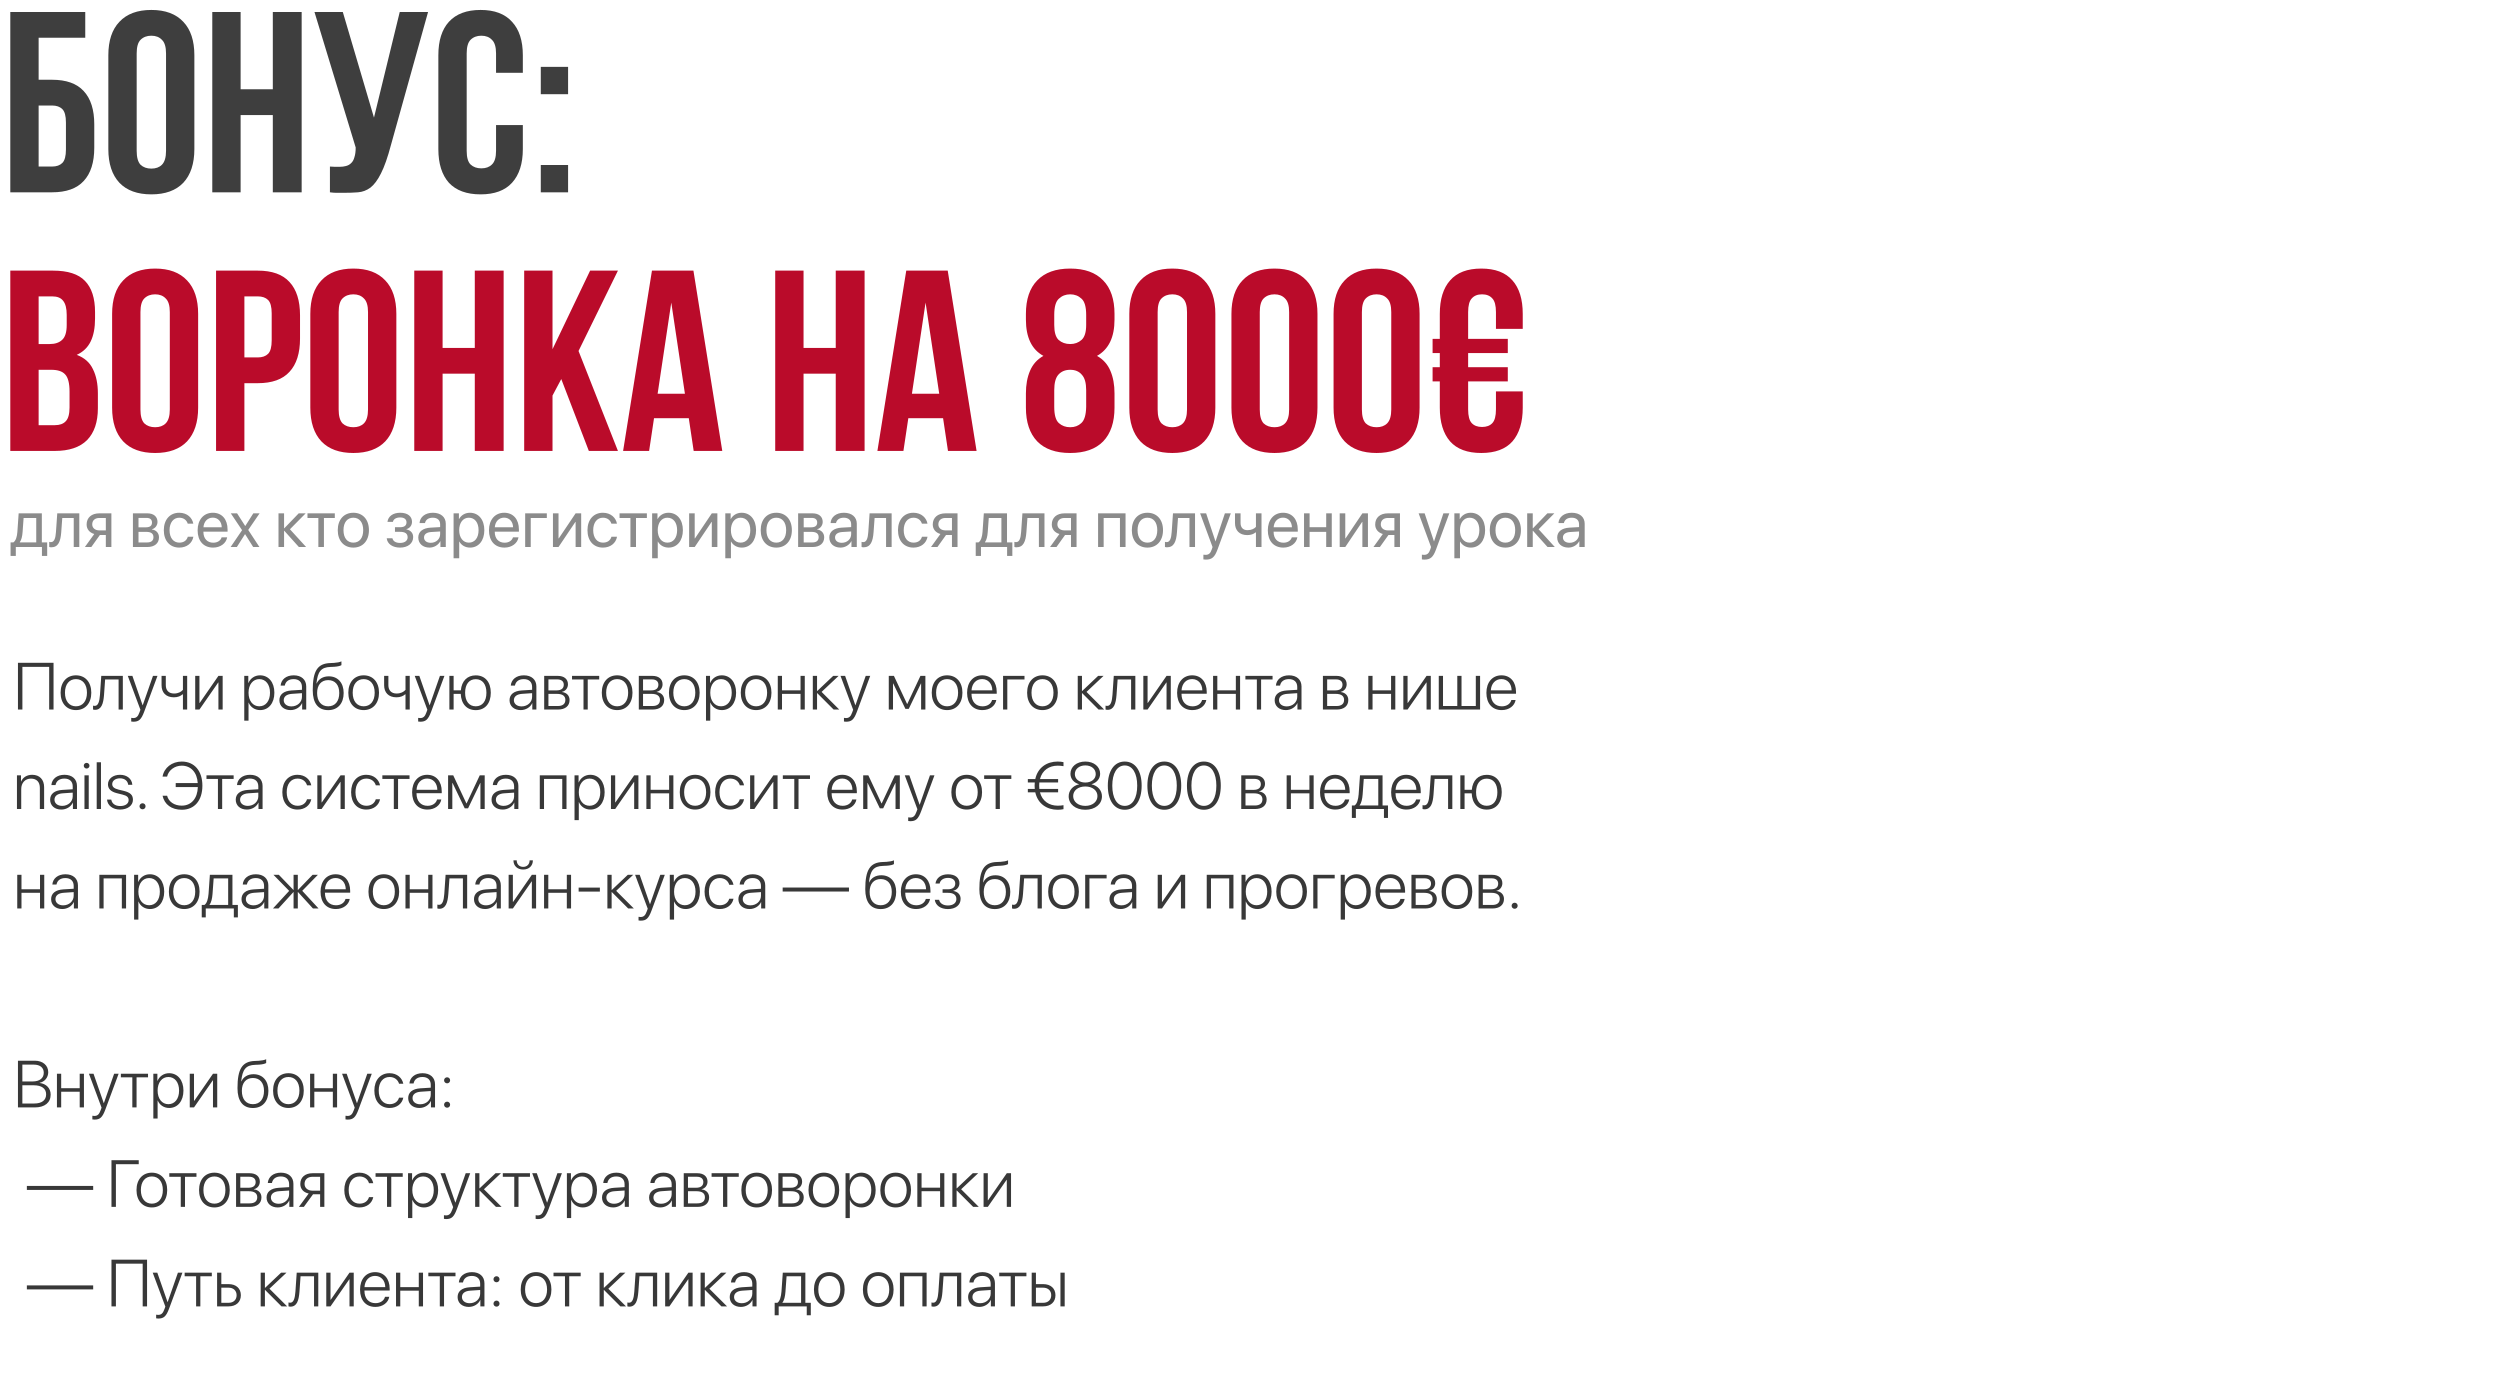
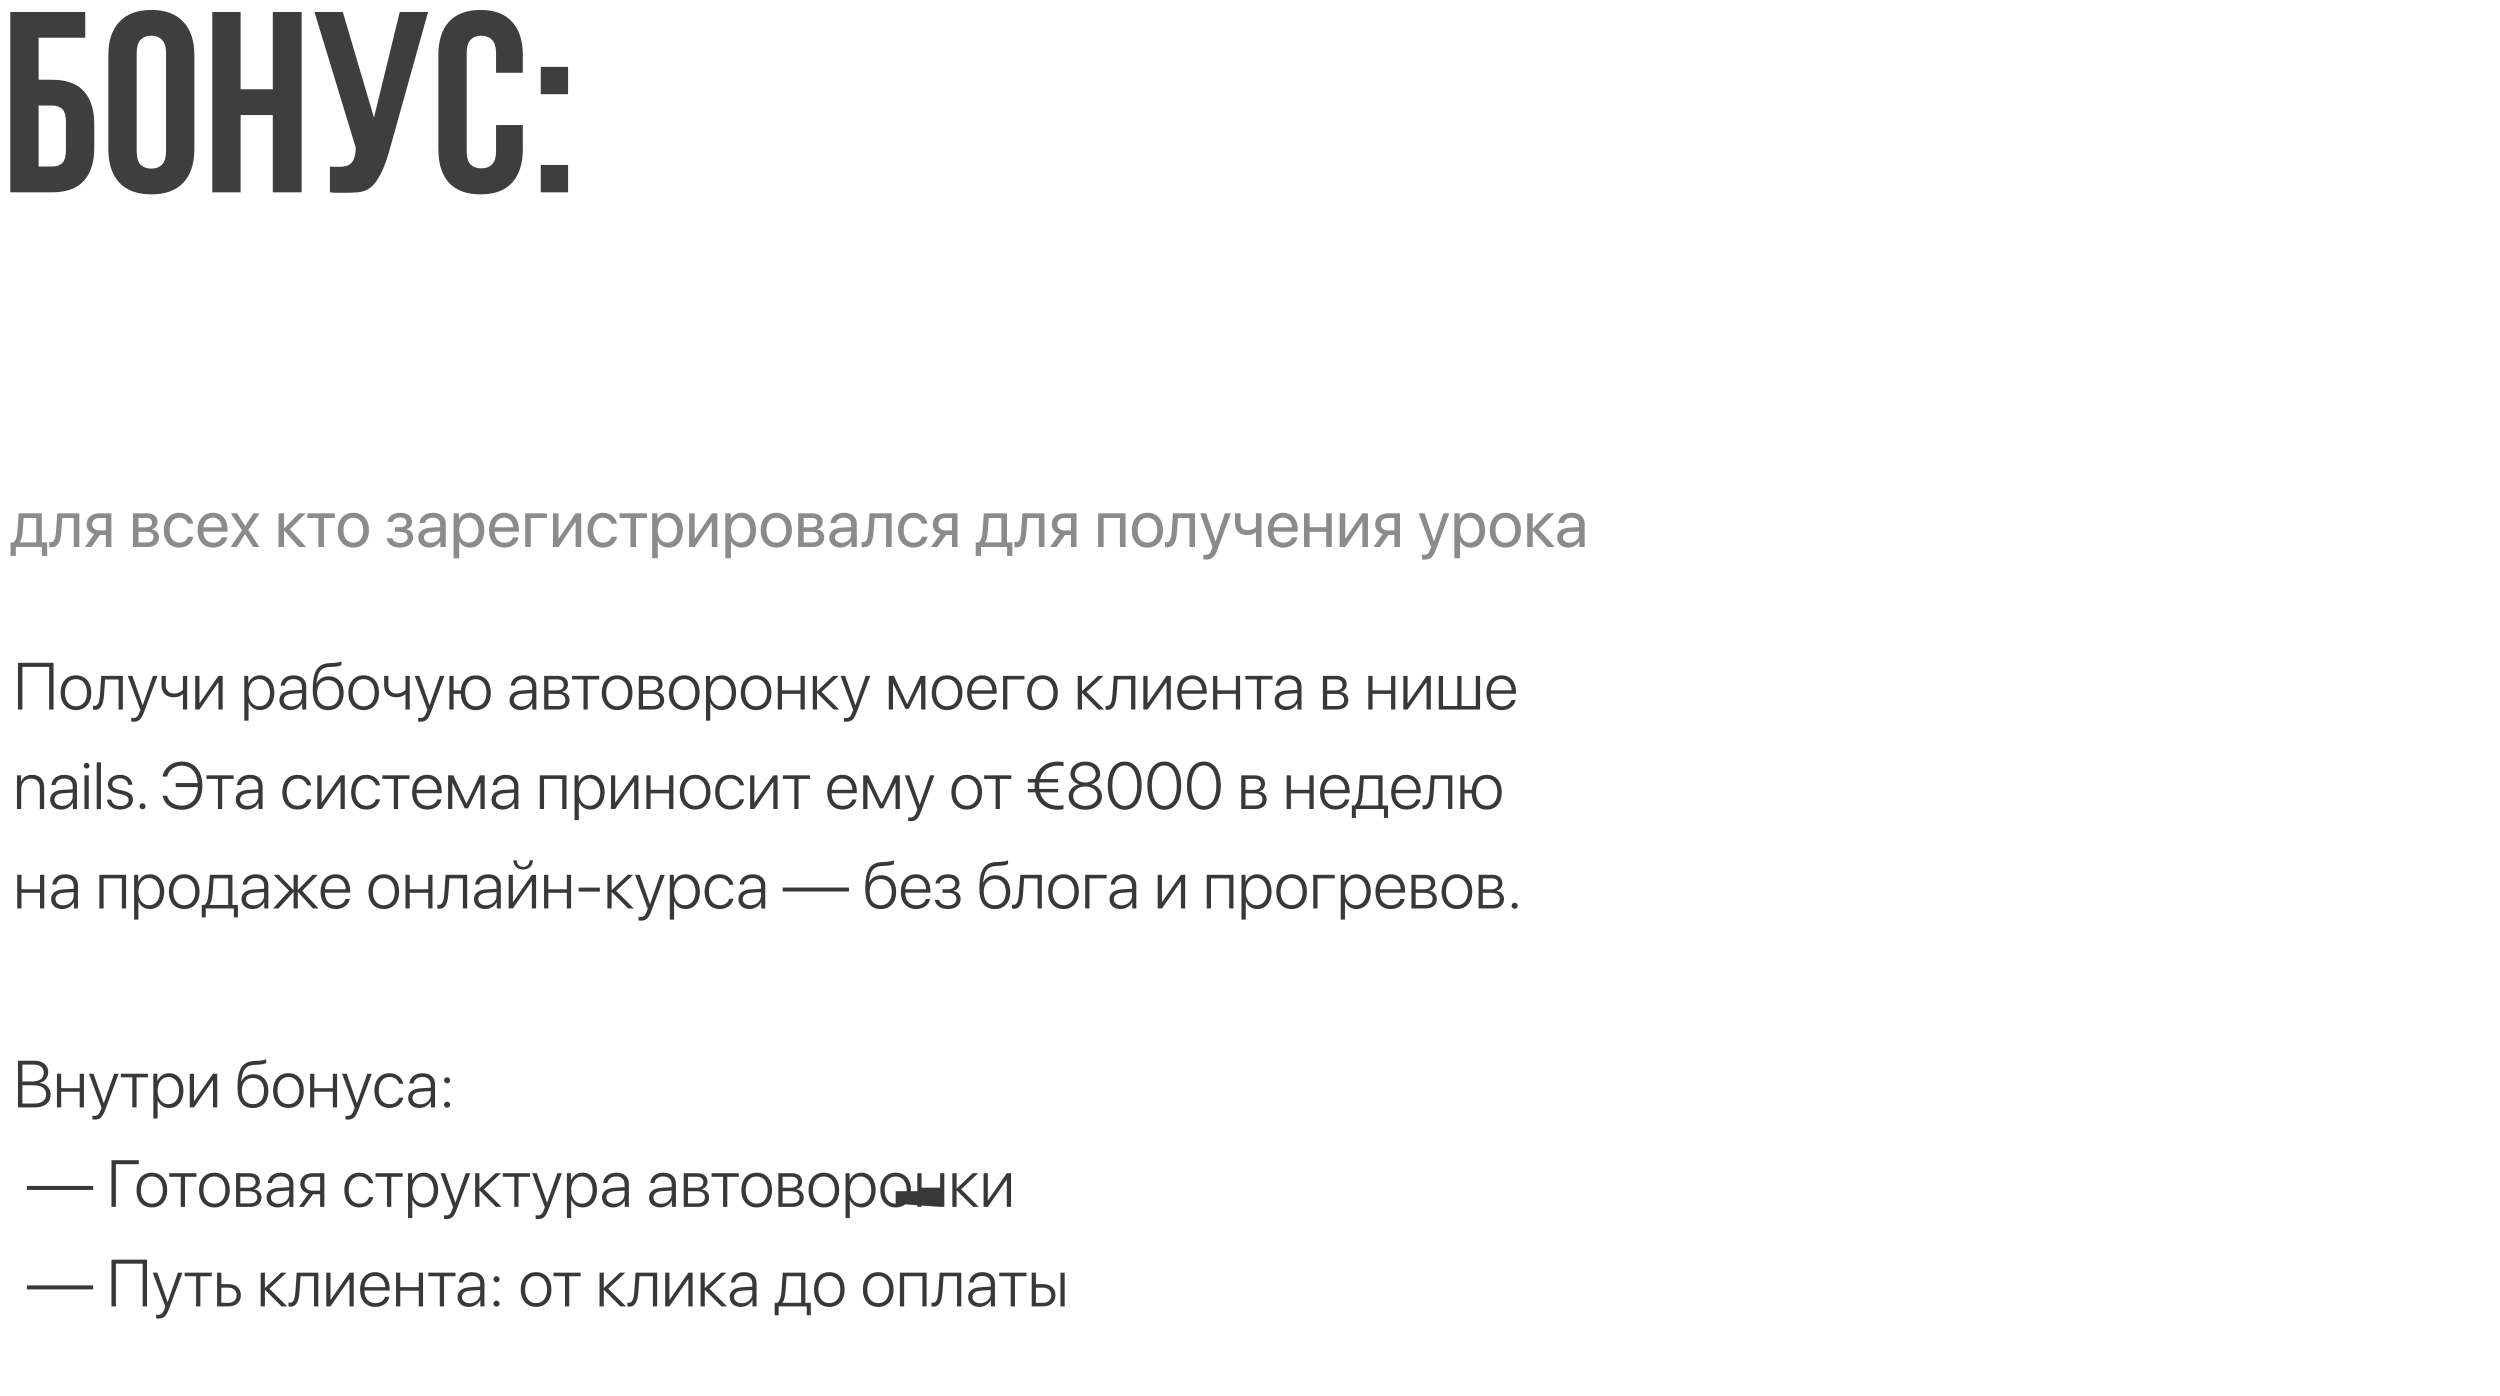
<svg xmlns="http://www.w3.org/2000/svg" width="754" height="421" viewBox="0 0 754 421" fill="none">
  <path d="M11.652 24.053H15.692C19.99 24.053 23.175 25.192 25.247 27.471C27.37 29.749 28.432 33.09 28.432 37.492V44.561C28.432 48.963 27.37 52.303 25.247 54.582C23.175 56.861 19.99 58 15.692 58H3.107V3.622H25.713V11.39H11.652V24.053ZM15.692 50.232C17.038 50.232 18.074 49.869 18.799 49.144C19.524 48.419 19.887 47.073 19.887 45.105V36.948C19.887 34.98 19.524 33.633 18.799 32.908C18.074 32.183 17.038 31.821 15.692 31.821H11.652V50.232H15.692ZM41.221 45.493C41.221 47.461 41.609 48.859 42.386 49.688C43.214 50.465 44.302 50.853 45.648 50.853C46.995 50.853 48.057 50.465 48.833 49.688C49.662 48.859 50.076 47.461 50.076 45.493V16.129C50.076 14.161 49.662 12.789 48.833 12.012C48.057 11.183 46.995 10.769 45.648 10.769C44.302 10.769 43.214 11.183 42.386 12.012C41.609 12.789 41.221 14.161 41.221 16.129V45.493ZM32.675 16.673C32.675 12.271 33.789 8.904 36.016 6.574C38.243 4.192 41.454 3 45.648 3C49.843 3 53.054 4.192 55.281 6.574C57.508 8.904 58.621 12.271 58.621 16.673V44.949C58.621 49.351 57.508 52.743 55.281 55.126C53.054 57.456 49.843 58.621 45.648 58.621C41.454 58.621 38.243 57.456 36.016 55.126C33.789 52.743 32.675 49.351 32.675 44.949V16.673ZM72.57 58H64.025V3.622H72.57V26.927H82.28V3.622H90.981V58H82.28V34.695H72.57V58ZM99.507 50.232C99.973 50.283 100.465 50.309 100.983 50.309C101.501 50.309 101.993 50.309 102.459 50.309C103.132 50.309 103.754 50.232 104.323 50.076C104.945 49.921 105.463 49.636 105.877 49.222C106.343 48.807 106.68 48.212 106.887 47.435C107.146 46.658 107.275 45.674 107.275 44.483L94.846 3.622H103.391L112.791 35.472L120.559 3.622H129.104L117.918 43.706C116.934 47.435 115.924 50.309 114.888 52.329C113.904 54.297 112.843 55.721 111.703 56.602C110.564 57.43 109.321 57.896 107.974 58C106.68 58.104 105.23 58.155 103.624 58.155C102.847 58.155 102.148 58.155 101.527 58.155C100.905 58.155 100.232 58.104 99.507 58V50.232ZM157.687 37.725V44.949C157.687 49.351 156.599 52.743 154.424 55.126C152.301 57.456 149.142 58.621 144.947 58.621C140.752 58.621 137.567 57.456 135.392 55.126C133.268 52.743 132.207 49.351 132.207 44.949V16.673C132.207 12.271 133.268 8.904 135.392 6.574C137.567 4.192 140.752 3 144.947 3C149.142 3 152.301 4.192 154.424 6.574C156.599 8.904 157.687 12.271 157.687 16.673V21.955H149.608V16.129C149.608 14.161 149.193 12.789 148.365 12.012C147.588 11.183 146.526 10.769 145.18 10.769C143.833 10.769 142.746 11.183 141.917 12.012C141.14 12.789 140.752 14.161 140.752 16.129V45.493C140.752 47.461 141.14 48.833 141.917 49.61C142.746 50.387 143.833 50.776 145.18 50.776C146.526 50.776 147.588 50.387 148.365 49.61C149.193 48.833 149.608 47.461 149.608 45.493V37.725H157.687ZM171.335 49.766V58H163.101V49.766H171.335ZM171.335 20.168V28.403H163.101V20.168H171.335Z" fill="#3E3E3E" />
-   <path d="M16.003 81.622C20.456 81.622 23.667 82.658 25.635 84.729C27.655 86.801 28.665 89.934 28.665 94.129V96.071C28.665 98.868 28.225 101.172 27.344 102.985C26.464 104.797 25.066 106.144 23.149 107.024C25.48 107.905 27.111 109.355 28.044 111.375C29.027 113.342 29.52 115.777 29.52 118.677V123.105C29.52 127.3 28.432 130.51 26.257 132.737C24.082 134.912 20.845 136 16.547 136H3.107V81.622H16.003ZM11.652 111.53V128.232H16.547C17.997 128.232 19.084 127.843 19.809 127.066C20.586 126.29 20.974 124.891 20.974 122.872V118.133C20.974 115.595 20.534 113.86 19.654 112.928C18.825 111.996 17.427 111.53 15.459 111.53H11.652ZM11.652 89.39V103.762H14.993C16.598 103.762 17.841 103.347 18.722 102.519C19.654 101.69 20.12 100.188 20.12 98.013V94.983C20.12 93.015 19.757 91.591 19.032 90.711C18.359 89.83 17.271 89.39 15.77 89.39H11.652ZM42.358 123.493C42.358 125.461 42.747 126.859 43.524 127.688C44.352 128.465 45.44 128.853 46.786 128.853C48.133 128.853 49.194 128.465 49.971 127.688C50.8 126.859 51.214 125.461 51.214 123.493V94.129C51.214 92.161 50.8 90.788 49.971 90.012C49.194 89.183 48.133 88.769 46.786 88.769C45.44 88.769 44.352 89.183 43.524 90.012C42.747 90.788 42.358 92.161 42.358 94.129V123.493ZM33.813 94.673C33.813 90.271 34.927 86.904 37.154 84.574C39.381 82.192 42.592 81.001 46.786 81.001C50.981 81.001 54.192 82.192 56.419 84.574C58.646 86.904 59.759 90.271 59.759 94.673V122.949C59.759 127.351 58.646 130.743 56.419 133.126C54.192 135.456 50.981 136.621 46.786 136.621C42.592 136.621 39.381 135.456 37.154 133.126C34.927 130.743 33.813 127.351 33.813 122.949V94.673ZM77.747 81.622C82.046 81.622 85.231 82.761 87.302 85.04C89.426 87.319 90.487 90.659 90.487 95.061V102.13C90.487 106.532 89.426 109.873 87.302 112.151C85.231 114.43 82.046 115.569 77.747 115.569H73.708V136H65.163V81.622H77.747ZM73.708 89.39V107.801H77.747C79.094 107.801 80.129 107.439 80.855 106.714C81.58 105.988 81.942 104.642 81.942 102.674V94.517C81.942 92.549 81.58 91.203 80.855 90.478C80.129 89.753 79.094 89.39 77.747 89.39H73.708ZM102.138 123.493C102.138 125.461 102.526 126.859 103.303 127.688C104.132 128.465 105.219 128.853 106.566 128.853C107.912 128.853 108.974 128.465 109.751 127.688C110.579 126.859 110.994 125.461 110.994 123.493V94.129C110.994 92.161 110.579 90.788 109.751 90.012C108.974 89.183 107.912 88.769 106.566 88.769C105.219 88.769 104.132 89.183 103.303 90.012C102.526 90.788 102.138 92.161 102.138 94.129V123.493ZM93.593 94.673C93.593 90.271 94.706 86.904 96.933 84.574C99.16 82.192 102.371 81.001 106.566 81.001C110.761 81.001 113.972 82.192 116.198 84.574C118.425 86.904 119.539 90.271 119.539 94.673V122.949C119.539 127.351 118.425 130.743 116.198 133.126C113.972 135.456 110.761 136.621 106.566 136.621C102.371 136.621 99.16 135.456 96.933 133.126C94.706 130.743 93.593 127.351 93.593 122.949V94.673ZM133.487 136H124.942V81.622H133.487V104.927H143.198V81.622H151.898V136H143.198V112.695H133.487V136ZM169.28 114.326L166.639 119.298V136H158.094V81.622H166.639V105.315L177.981 81.622H186.37L174.485 105.859L186.37 136H177.592L169.28 114.326ZM217.837 136H209.214L207.738 126.134H197.251L195.775 136H187.929L196.629 81.622H209.136L217.837 136ZM198.338 118.754H206.573L202.456 91.255L198.338 118.754ZM242.35 136H233.804V81.622H242.35V104.927H252.06V81.622H260.76V136H252.06V112.695H242.35V136ZM294.534 136H285.911L284.435 126.134H273.948L272.472 136H264.626L273.326 81.622H285.833L294.534 136ZM275.035 118.754H283.27L279.152 91.255L275.035 118.754ZM336.136 122.949C336.136 127.351 334.997 130.743 332.718 133.126C330.44 135.456 327.125 136.621 322.775 136.621C318.425 136.621 315.11 135.456 312.832 133.126C310.553 130.743 309.414 127.351 309.414 122.949V118.677C309.414 116.035 309.828 113.757 310.656 111.841C311.485 109.873 312.832 108.371 314.696 107.335C311.174 105.419 309.414 101.768 309.414 96.382V94.673C309.414 90.271 310.553 86.904 312.832 84.574C315.11 82.192 318.425 81.001 322.775 81.001C327.125 81.001 330.44 82.192 332.718 84.574C334.997 86.904 336.136 90.271 336.136 94.673V96.382C336.136 101.716 334.376 105.367 330.854 107.335C332.718 108.371 334.065 109.873 334.894 111.841C335.722 113.757 336.136 116.035 336.136 118.677V122.949ZM317.959 122.716C317.959 125.15 318.425 126.782 319.357 127.61C320.289 128.439 321.429 128.853 322.775 128.853C324.122 128.853 325.235 128.439 326.115 127.61C327.048 126.782 327.54 125.15 327.591 122.716V117.667C327.591 115.492 327.151 113.938 326.271 113.006C325.442 112.022 324.277 111.53 322.775 111.53C321.273 111.53 320.082 112.022 319.202 113.006C318.373 113.938 317.959 115.492 317.959 117.667V122.716ZM317.959 98.013C317.959 100.188 318.399 101.69 319.279 102.519C320.211 103.347 321.377 103.762 322.775 103.762C324.122 103.762 325.261 103.347 326.193 102.519C327.125 101.69 327.591 100.188 327.591 98.013V94.983C327.591 92.549 327.125 90.918 326.193 90.089C325.261 89.209 324.122 88.769 322.775 88.769C321.429 88.769 320.289 89.209 319.357 90.089C318.425 90.918 317.959 92.549 317.959 94.983V98.013ZM349.147 123.493C349.147 125.461 349.536 126.859 350.312 127.688C351.141 128.465 352.229 128.853 353.575 128.853C354.922 128.853 355.983 128.465 356.76 127.688C357.589 126.859 358.003 125.461 358.003 123.493V94.129C358.003 92.161 357.589 90.788 356.76 90.012C355.983 89.183 354.922 88.769 353.575 88.769C352.229 88.769 351.141 89.183 350.312 90.012C349.536 90.788 349.147 92.161 349.147 94.129V123.493ZM340.602 94.673C340.602 90.271 341.715 86.904 343.942 84.574C346.169 82.192 349.38 81.001 353.575 81.001C357.77 81.001 360.981 82.192 363.208 84.574C365.435 86.904 366.548 90.271 366.548 94.673V122.949C366.548 127.351 365.435 130.743 363.208 133.126C360.981 135.456 357.77 136.621 353.575 136.621C349.38 136.621 346.169 135.456 343.942 133.126C341.715 130.743 340.602 127.351 340.602 122.949V94.673ZM379.947 123.493C379.947 125.461 380.336 126.859 381.112 127.688C381.941 128.465 383.029 128.853 384.375 128.853C385.722 128.853 386.783 128.465 387.56 127.688C388.389 126.859 388.803 125.461 388.803 123.493V94.129C388.803 92.161 388.389 90.788 387.56 90.012C386.783 89.183 385.722 88.769 384.375 88.769C383.029 88.769 381.941 89.183 381.112 90.012C380.336 90.788 379.947 92.161 379.947 94.129V123.493ZM371.402 94.673C371.402 90.271 372.516 86.904 374.742 84.574C376.969 82.192 380.18 81.001 384.375 81.001C388.57 81.001 391.781 82.192 394.008 84.574C396.235 86.904 397.348 90.271 397.348 94.673V122.949C397.348 127.351 396.235 130.743 394.008 133.126C391.781 135.456 388.57 136.621 384.375 136.621C380.18 136.621 376.969 135.456 374.742 133.126C372.516 130.743 371.402 127.351 371.402 122.949V94.673ZM410.747 123.493C410.747 125.461 411.136 126.859 411.913 127.688C412.741 128.465 413.829 128.853 415.175 128.853C416.522 128.853 417.583 128.465 418.36 127.688C419.189 126.859 419.603 125.461 419.603 123.493V94.129C419.603 92.161 419.189 90.788 418.36 90.012C417.583 89.183 416.522 88.769 415.175 88.769C413.829 88.769 412.741 89.183 411.913 90.012C411.136 90.788 410.747 92.161 410.747 94.129V123.493ZM402.202 94.673C402.202 90.271 403.316 86.904 405.543 84.574C407.769 82.192 410.98 81.001 415.175 81.001C419.37 81.001 422.581 82.192 424.808 84.574C427.035 86.904 428.148 90.271 428.148 94.673V122.949C428.148 127.351 427.035 130.743 424.808 133.126C422.581 135.456 419.37 136.621 415.175 136.621C410.98 136.621 407.769 135.456 405.543 133.126C403.316 130.743 402.202 127.351 402.202 122.949V94.673ZM432.07 102.208H434.245V94.673C434.245 90.271 435.281 86.904 437.352 84.574C439.424 82.192 442.557 81.001 446.752 81.001C450.947 81.001 454.08 82.192 456.152 84.574C458.223 86.904 459.259 90.271 459.259 94.673V99.178H451.18V94.129C451.18 92.161 450.818 90.788 450.092 90.012C449.367 89.183 448.332 88.769 446.985 88.769C445.639 88.769 444.603 89.183 443.878 90.012C443.153 90.788 442.79 92.161 442.79 94.129V102.208H454.753V106.48H442.79V110.753H454.753V115.026H442.79V123.493C442.79 125.461 443.153 126.833 443.878 127.61C444.603 128.387 445.639 128.775 446.985 128.775C448.332 128.775 449.367 128.387 450.092 127.61C450.818 126.833 451.18 125.461 451.18 123.493V118.055H459.259V122.949C459.259 127.351 458.223 130.743 456.152 133.126C454.08 135.456 450.947 136.621 446.752 136.621C442.557 136.621 439.424 135.456 437.352 133.126C435.281 130.743 434.245 127.351 434.245 122.949V115.026H432.07V110.753H434.245V106.48H432.07V102.208Z" fill="#BA0B2A" />
  <path d="M10.93 163.583V156.219H7.121L6.809 160.497C6.721 161.756 6.457 162.86 5.979 163.504V163.583H10.93ZM4.768 167.665H3.186V163.583H4.035C4.777 163.094 5.139 161.825 5.236 160.458L5.627 154.823H12.619V163.583H14.23V167.665H12.648V164.979H4.768V167.665ZM18.469 160.497C18.264 163.299 17.59 165.067 15.451 165.067C15.158 165.067 14.963 165.008 14.846 164.959V163.426C14.934 163.456 15.119 163.504 15.363 163.504C16.369 163.504 16.75 162.323 16.877 160.458L17.268 154.823H23.918V164.979H22.238V156.219H18.781L18.469 160.497ZM29.973 159.969H31.916V156.219H29.973C28.654 156.219 27.814 156.942 27.814 158.163C27.814 159.217 28.664 159.969 29.973 159.969ZM31.916 164.979V161.366H30.119L27.541 164.979H25.598L28.43 161.053C26.994 160.643 26.125 159.588 26.125 158.192C26.125 156.102 27.629 154.823 29.963 154.823H33.596V164.979H31.916ZM44.201 156.2H41.77V159.042H43.947C45.227 159.042 45.842 158.573 45.842 157.596C45.842 156.698 45.266 156.2 44.201 156.2ZM44.084 160.409H41.77V163.602H44.387C45.617 163.602 46.281 163.045 46.281 162.02C46.281 160.936 45.568 160.409 44.084 160.409ZM40.09 164.979V154.823H44.435C46.34 154.823 47.502 155.809 47.502 157.42C47.502 158.456 46.77 159.413 45.832 159.608V159.686C47.111 159.862 47.951 160.79 47.951 162.059C47.951 163.856 46.623 164.979 44.465 164.979H40.09ZM58.303 157.948H56.623C56.33 156.971 55.5 156.141 54.065 156.141C52.297 156.141 51.135 157.635 51.135 159.901C51.135 162.225 52.316 163.661 54.084 163.661C55.432 163.661 56.32 162.997 56.643 161.874H58.322C57.99 163.797 56.359 165.155 54.074 165.155C51.252 165.155 49.406 163.133 49.406 159.901C49.406 156.737 51.242 154.647 54.055 154.647C56.506 154.647 58 156.219 58.303 157.948ZM64.172 156.122C62.58 156.122 61.467 157.342 61.359 159.032H66.877C66.838 157.333 65.773 156.122 64.172 156.122ZM66.838 162.069H68.508C68.215 163.846 66.496 165.155 64.279 165.155C61.369 165.155 59.602 163.133 59.602 159.94C59.602 156.786 61.398 154.647 64.201 154.647C66.945 154.647 68.635 156.639 68.635 159.715V160.36H61.35V160.458C61.35 162.401 62.492 163.68 64.318 163.68C65.607 163.68 66.555 163.026 66.838 162.069ZM73.928 161.112H73.889L71.438 164.979H69.553L73.01 159.901L69.611 154.823H71.506L73.947 158.631H73.986L76.398 154.823H78.293L74.865 159.833L78.244 164.979H76.359L73.928 161.112ZM87.443 159.627L92.326 164.979H90.139L85.754 160.096H85.676V164.979H83.996V154.823H85.676V159.315H85.754L90.09 154.823H92.189L87.443 159.627ZM100.979 154.823V156.219H97.697V164.979H96.018V156.219H92.736V154.823H100.979ZM106.574 165.155C103.762 165.155 101.867 163.133 101.867 159.901C101.867 156.659 103.762 154.647 106.574 154.647C109.377 154.647 111.271 156.659 111.271 159.901C111.271 163.133 109.377 165.155 106.574 165.155ZM106.574 163.661C108.371 163.661 109.543 162.293 109.543 159.901C109.543 157.508 108.371 156.141 106.574 156.141C104.777 156.141 103.596 157.508 103.596 159.901C103.596 162.293 104.777 163.661 106.574 163.661ZM120.646 165.155C118.42 165.155 116.809 164.061 116.633 162.342H118.352C118.547 163.231 119.387 163.749 120.646 163.749C122.121 163.749 122.941 163.045 122.941 162.059C122.941 160.917 122.18 160.399 120.646 160.399H119.123V159.012H120.646C121.936 159.012 122.6 158.524 122.6 157.528C122.6 156.678 121.994 156.063 120.686 156.063C119.484 156.063 118.645 156.581 118.508 157.391H116.857C117.072 155.711 118.537 154.647 120.686 154.647C123 154.647 124.26 155.76 124.26 157.391C124.26 158.426 123.596 159.344 122.58 159.579V159.657C123.918 159.95 124.611 160.809 124.611 161.981C124.611 163.875 123.029 165.155 120.646 165.155ZM129.914 163.709C131.516 163.709 132.746 162.586 132.746 161.122V160.292L130.031 160.458C128.664 160.545 127.883 161.151 127.883 162.108C127.883 163.075 128.693 163.709 129.914 163.709ZM129.533 165.155C127.512 165.155 126.154 163.934 126.154 162.108C126.154 160.37 127.492 159.276 129.836 159.139L132.746 158.973V158.124C132.746 156.883 131.926 156.141 130.52 156.141C129.211 156.141 128.391 156.756 128.176 157.752H126.535C126.652 155.995 128.156 154.647 130.559 154.647C132.941 154.647 134.445 155.936 134.445 157.958V164.979H132.834V163.231H132.795C132.189 164.393 130.9 165.155 129.533 165.155ZM141.73 154.647C144.318 154.647 146.076 156.717 146.076 159.901C146.076 163.084 144.328 165.155 141.77 165.155C140.314 165.155 139.143 164.442 138.537 163.329H138.498V168.368H136.799V154.823H138.41V156.542H138.449C139.074 155.399 140.256 154.647 141.73 154.647ZM141.398 163.661C143.205 163.661 144.338 162.206 144.338 159.901C144.338 157.606 143.205 156.141 141.398 156.141C139.66 156.141 138.488 157.645 138.488 159.901C138.488 162.167 139.66 163.661 141.398 163.661ZM152.043 156.122C150.451 156.122 149.338 157.342 149.23 159.032H154.748C154.709 157.333 153.645 156.122 152.043 156.122ZM154.709 162.069H156.379C156.086 163.846 154.367 165.155 152.15 165.155C149.24 165.155 147.473 163.133 147.473 159.94C147.473 156.786 149.27 154.647 152.072 154.647C154.816 154.647 156.506 156.639 156.506 159.715V160.36H149.221V160.458C149.221 162.401 150.363 163.68 152.189 163.68C153.479 163.68 154.426 163.026 154.709 162.069ZM164.924 156.219H160.07V164.979H158.391V154.823H164.924V156.219ZM168.449 164.979H166.77V154.823H168.449V162.381H168.527L173.605 154.823H175.285V164.979H173.605V157.42H173.527L168.449 164.979ZM186.076 157.948H184.396C184.104 156.971 183.273 156.141 181.838 156.141C180.07 156.141 178.908 157.635 178.908 159.901C178.908 162.225 180.09 163.661 181.857 163.661C183.205 163.661 184.094 162.997 184.416 161.874H186.096C185.764 163.797 184.133 165.155 181.848 165.155C179.025 165.155 177.18 163.133 177.18 159.901C177.18 156.737 179.016 154.647 181.828 154.647C184.279 154.647 185.773 156.219 186.076 157.948ZM195.1 154.823V156.219H191.818V164.979H190.139V156.219H186.857V154.823H195.1ZM201.613 154.647C204.201 154.647 205.959 156.717 205.959 159.901C205.959 163.084 204.211 165.155 201.652 165.155C200.197 165.155 199.025 164.442 198.42 163.329H198.381V168.368H196.682V154.823H198.293V156.542H198.332C198.957 155.399 200.139 154.647 201.613 154.647ZM201.281 163.661C203.088 163.661 204.221 162.206 204.221 159.901C204.221 157.606 203.088 156.141 201.281 156.141C199.543 156.141 198.371 157.645 198.371 159.901C198.371 162.167 199.543 163.661 201.281 163.661ZM209.523 164.979H207.844V154.823H209.523V162.381H209.602L214.68 154.823H216.359V164.979H214.68V157.42H214.602L209.523 164.979ZM223.684 154.647C226.271 154.647 228.029 156.717 228.029 159.901C228.029 163.084 226.281 165.155 223.723 165.155C222.268 165.155 221.096 164.442 220.49 163.329H220.451V168.368H218.752V154.823H220.363V156.542H220.402C221.027 155.399 222.209 154.647 223.684 154.647ZM223.352 163.661C225.158 163.661 226.291 162.206 226.291 159.901C226.291 157.606 225.158 156.141 223.352 156.141C221.613 156.141 220.441 157.645 220.441 159.901C220.441 162.167 221.613 163.661 223.352 163.661ZM234.133 165.155C231.32 165.155 229.426 163.133 229.426 159.901C229.426 156.659 231.32 154.647 234.133 154.647C236.936 154.647 238.83 156.659 238.83 159.901C238.83 163.133 236.936 165.155 234.133 165.155ZM234.133 163.661C235.93 163.661 237.102 162.293 237.102 159.901C237.102 157.508 235.93 156.141 234.133 156.141C232.336 156.141 231.154 157.508 231.154 159.901C231.154 162.293 232.336 163.661 234.133 163.661ZM244.826 156.2H242.395V159.042H244.572C245.852 159.042 246.467 158.573 246.467 157.596C246.467 156.698 245.891 156.2 244.826 156.2ZM244.709 160.409H242.395V163.602H245.012C246.242 163.602 246.906 163.045 246.906 162.02C246.906 160.936 246.193 160.409 244.709 160.409ZM240.715 164.979V154.823H245.061C246.965 154.823 248.127 155.809 248.127 157.42C248.127 158.456 247.395 159.413 246.457 159.608V159.686C247.736 159.862 248.576 160.79 248.576 162.059C248.576 163.856 247.248 164.979 245.09 164.979H240.715ZM253.879 163.709C255.48 163.709 256.711 162.586 256.711 161.122V160.292L253.996 160.458C252.629 160.545 251.848 161.151 251.848 162.108C251.848 163.075 252.658 163.709 253.879 163.709ZM253.498 165.155C251.477 165.155 250.119 163.934 250.119 162.108C250.119 160.37 251.457 159.276 253.801 159.139L256.711 158.973V158.124C256.711 156.883 255.891 156.141 254.484 156.141C253.176 156.141 252.355 156.756 252.141 157.752H250.5C250.617 155.995 252.121 154.647 254.523 154.647C256.906 154.647 258.41 155.936 258.41 157.958V164.979H256.799V163.231H256.76C256.154 164.393 254.865 165.155 253.498 165.155ZM263.469 160.497C263.264 163.299 262.59 165.067 260.451 165.067C260.158 165.067 259.963 165.008 259.846 164.959V163.426C259.934 163.456 260.119 163.504 260.363 163.504C261.369 163.504 261.75 162.323 261.877 160.458L262.268 154.823H268.918V164.979H267.238V156.219H263.781L263.469 160.497ZM279.729 157.948H278.049C277.756 156.971 276.926 156.141 275.49 156.141C273.723 156.141 272.561 157.635 272.561 159.901C272.561 162.225 273.742 163.661 275.51 163.661C276.857 163.661 277.746 162.997 278.068 161.874H279.748C279.416 163.797 277.785 165.155 275.5 165.155C272.678 165.155 270.832 163.133 270.832 159.901C270.832 156.737 272.668 154.647 275.48 154.647C277.932 154.647 279.426 156.219 279.729 157.948ZM285.168 159.969H287.111V156.219H285.168C283.85 156.219 283.01 156.942 283.01 158.163C283.01 159.217 283.859 159.969 285.168 159.969ZM287.111 164.979V161.366H285.314L282.736 164.979H280.793L283.625 161.053C282.189 160.643 281.32 159.588 281.32 158.192C281.32 156.102 282.824 154.823 285.158 154.823H288.791V164.979H287.111ZM302.023 163.583V156.219H298.215L297.902 160.497C297.814 161.756 297.551 162.86 297.072 163.504V163.583H302.023ZM295.861 167.665H294.279V163.583H295.129C295.871 163.094 296.232 161.825 296.33 160.458L296.721 154.823H303.713V163.583H305.324V167.665H303.742V164.979H295.861V167.665ZM309.562 160.497C309.357 163.299 308.684 165.067 306.545 165.067C306.252 165.067 306.057 165.008 305.939 164.959V163.426C306.027 163.456 306.213 163.504 306.457 163.504C307.463 163.504 307.844 162.323 307.971 160.458L308.361 154.823H315.012V164.979H313.332V156.219H309.875L309.562 160.497ZM321.066 159.969H323.01V156.219H321.066C319.748 156.219 318.908 156.942 318.908 158.163C318.908 159.217 319.758 159.969 321.066 159.969ZM323.01 164.979V161.366H321.213L318.635 164.979H316.691L319.523 161.053C318.088 160.643 317.219 159.588 317.219 158.192C317.219 156.102 318.723 154.823 321.057 154.823H324.689V164.979H323.01ZM337.775 164.979V156.219H332.863V164.979H331.184V154.823H339.465V164.979H337.775ZM346.066 165.155C343.254 165.155 341.359 163.133 341.359 159.901C341.359 156.659 343.254 154.647 346.066 154.647C348.869 154.647 350.764 156.659 350.764 159.901C350.764 163.133 348.869 165.155 346.066 165.155ZM346.066 163.661C347.863 163.661 349.035 162.293 349.035 159.901C349.035 157.508 347.863 156.141 346.066 156.141C344.27 156.141 343.088 157.508 343.088 159.901C343.088 162.293 344.27 163.661 346.066 163.661ZM354.973 160.497C354.768 163.299 354.094 165.067 351.955 165.067C351.662 165.067 351.467 165.008 351.35 164.959V163.426C351.438 163.456 351.623 163.504 351.867 163.504C352.873 163.504 353.254 162.323 353.381 160.458L353.771 154.823H360.422V164.979H358.742V156.219H355.285L354.973 160.497ZM363.674 168.778C363.469 168.778 363.127 168.758 362.941 168.719V167.293C363.127 167.333 363.391 167.342 363.605 167.342C364.553 167.342 365.08 166.883 365.471 165.702L365.705 164.989L361.955 154.823H363.771L366.584 163.28H366.613L369.426 154.823H371.213L367.219 165.692C366.35 168.065 365.51 168.778 363.674 168.778ZM380.471 164.979H378.791V160.594H378.645C378.098 161.063 377.287 161.385 376.184 161.385C373.752 161.385 372.473 159.911 372.473 157.743V154.823H374.152V157.723C374.152 159.051 374.865 159.901 376.232 159.901C377.492 159.901 378.322 159.432 378.791 158.905V154.823H380.471V164.979ZM386.945 156.122C385.354 156.122 384.24 157.342 384.133 159.032H389.65C389.611 157.333 388.547 156.122 386.945 156.122ZM389.611 162.069H391.281C390.988 163.846 389.27 165.155 387.053 165.155C384.143 165.155 382.375 163.133 382.375 159.94C382.375 156.786 384.172 154.647 386.975 154.647C389.719 154.647 391.408 156.639 391.408 159.715V160.36H384.123V160.458C384.123 162.401 385.266 163.68 387.092 163.68C388.381 163.68 389.328 163.026 389.611 162.069ZM399.982 164.979V160.409H394.973V164.979H393.293V154.823H394.973V159.012H399.982V154.823H401.662V164.979H399.982ZM405.734 164.979H404.055V154.823H405.734V162.381H405.812L410.891 154.823H412.57V164.979H410.891V157.42H410.812L405.734 164.979ZM418.605 159.969H420.549V156.219H418.605C417.287 156.219 416.447 156.942 416.447 158.163C416.447 159.217 417.297 159.969 418.605 159.969ZM420.549 164.979V161.366H418.752L416.174 164.979H414.23L417.062 161.053C415.627 160.643 414.758 159.588 414.758 158.192C414.758 156.102 416.262 154.823 418.596 154.823H422.229V164.979H420.549ZM429.572 168.778C429.367 168.778 429.025 168.758 428.84 168.719V167.293C429.025 167.333 429.289 167.342 429.504 167.342C430.451 167.342 430.979 166.883 431.369 165.702L431.604 164.989L427.854 154.823H429.67L432.482 163.28H432.512L435.324 154.823H437.111L433.117 165.692C432.248 168.065 431.408 168.778 429.572 168.778ZM443.566 154.647C446.154 154.647 447.912 156.717 447.912 159.901C447.912 163.084 446.164 165.155 443.605 165.155C442.15 165.155 440.979 164.442 440.373 163.329H440.334V168.368H438.635V154.823H440.246V156.542H440.285C440.91 155.399 442.092 154.647 443.566 154.647ZM443.234 163.661C445.041 163.661 446.174 162.206 446.174 159.901C446.174 157.606 445.041 156.141 443.234 156.141C441.496 156.141 440.324 157.645 440.324 159.901C440.324 162.167 441.496 163.661 443.234 163.661ZM454.016 165.155C451.203 165.155 449.309 163.133 449.309 159.901C449.309 156.659 451.203 154.647 454.016 154.647C456.818 154.647 458.713 156.659 458.713 159.901C458.713 163.133 456.818 165.155 454.016 165.155ZM454.016 163.661C455.812 163.661 456.984 162.293 456.984 159.901C456.984 157.508 455.812 156.141 454.016 156.141C452.219 156.141 451.037 157.508 451.037 159.901C451.037 162.293 452.219 163.661 454.016 163.661ZM464.045 159.627L468.928 164.979H466.74L462.355 160.096H462.277V164.979H460.598V154.823H462.277V159.315H462.355L466.691 154.823H468.791L464.045 159.627ZM473.41 163.709C475.012 163.709 476.242 162.586 476.242 161.122V160.292L473.527 160.458C472.16 160.545 471.379 161.151 471.379 162.108C471.379 163.075 472.189 163.709 473.41 163.709ZM473.029 165.155C471.008 165.155 469.65 163.934 469.65 162.108C469.65 160.37 470.988 159.276 473.332 159.139L476.242 158.973V158.124C476.242 156.883 475.422 156.141 474.016 156.141C472.707 156.141 471.887 156.756 471.672 157.752H470.031C470.148 155.995 471.652 154.647 474.055 154.647C476.438 154.647 477.941 155.936 477.941 157.958V164.979H476.33V163.231H476.291C475.686 164.393 474.396 165.155 473.029 165.155Z" fill="#8B8B8B" />
-   <path opacity="0.8" d="M16.148 214H14.83V201.129H6.754V214H5.416V199.908H16.148V214ZM22.906 214.166C20.143 214.166 18.277 212.145 18.277 208.922C18.277 205.689 20.152 203.678 22.906 203.678C25.67 203.678 27.535 205.689 27.535 208.922C27.535 212.145 25.67 214.166 22.906 214.166ZM22.906 213.023C24.898 213.023 26.227 211.5 26.227 208.922C26.227 206.344 24.898 204.82 22.906 204.82C20.914 204.82 19.596 206.344 19.596 208.922C19.596 211.5 20.914 213.023 22.906 213.023ZM31.373 209.615C31.168 212.242 30.602 214.088 28.639 214.088C28.346 214.088 28.141 214.02 28.062 213.99V212.818C28.121 212.838 28.316 212.896 28.58 212.896C29.635 212.896 30.006 211.539 30.152 209.576C30.211 208.99 30.514 204.4 30.543 203.844H37.047V214H35.768V204.918H31.705C31.676 205.445 31.422 209.059 31.373 209.615ZM40.221 217.672C40.016 217.672 39.723 217.643 39.576 217.613V216.51C39.732 216.549 39.986 216.568 40.191 216.568C41.119 216.568 41.627 216.1 42.076 214.83L42.35 214.068L38.541 203.844H39.928L43.014 212.711H43.043L46.139 203.844H47.496L43.502 214.615C42.613 217.008 41.891 217.672 40.221 217.672ZM56.451 214H55.172V209.41H55.055C54.498 209.918 53.619 210.309 52.447 210.309C50.006 210.309 48.727 208.834 48.727 206.666V203.844H50.006V206.646C50.006 208.17 50.865 209.166 52.477 209.166C53.756 209.166 54.625 208.678 55.172 208.062V203.844H56.451V214ZM60.152 214H58.873V203.844H60.152V212.008H60.221L65.875 203.844H67.154V214H65.875V205.836H65.816L60.152 214ZM78.424 203.678C80.992 203.678 82.75 205.768 82.75 208.922C82.75 212.086 81.002 214.166 78.453 214.166C76.812 214.166 75.533 213.229 74.996 211.91H74.957V217.359H73.668V203.844H74.889V205.992H74.928C75.484 204.645 76.773 203.678 78.424 203.678ZM78.199 213.023C80.162 213.023 81.432 211.402 81.432 208.922C81.432 206.451 80.162 204.82 78.199 204.82C76.275 204.82 74.957 206.48 74.957 208.922C74.957 211.373 76.275 213.023 78.199 213.023ZM87.897 213.053C89.674 213.053 91.07 211.793 91.07 210.182V209.059L88.062 209.264C86.461 209.371 85.572 210.064 85.572 211.188C85.572 212.291 86.519 213.053 87.897 213.053ZM87.633 214.166C85.631 214.166 84.264 212.965 84.264 211.188C84.264 209.449 85.562 208.395 87.906 208.238L91.07 208.043V207.164C91.07 205.699 90.143 204.82 88.561 204.82C87.066 204.82 86.109 205.553 85.885 206.783H84.635C84.781 204.967 86.275 203.678 88.59 203.678C90.904 203.678 92.359 204.977 92.359 207.047V214H91.129V212.066H91.1C90.533 213.326 89.147 214.166 87.633 214.166ZM98.981 214.176C95.963 214.176 94.322 212.096 94.322 208.189C94.322 202.35 95.748 200.084 99.664 199.977C99.869 199.977 100.582 199.947 100.738 199.928C101.588 199.879 102.477 199.713 102.975 199.469V200.602C102.662 200.836 101.783 201.041 100.807 201.1C100.641 201.119 99.928 201.148 99.713 201.148C96.773 201.227 95.826 202.584 95.436 206.139H95.494C96.139 204.752 97.467 203.98 99.166 203.98C101.891 203.98 103.648 205.943 103.648 209C103.648 212.184 101.852 214.176 98.981 214.176ZM98.981 213.023C101.061 213.023 102.32 211.52 102.32 209C102.32 206.578 101.061 205.123 98.981 205.123C96.9 205.123 95.641 206.578 95.641 209C95.641 211.52 96.9 213.023 98.981 213.023ZM109.684 214.166C106.92 214.166 105.055 212.145 105.055 208.922C105.055 205.689 106.93 203.678 109.684 203.678C112.447 203.678 114.312 205.689 114.312 208.922C114.312 212.145 112.447 214.166 109.684 214.166ZM109.684 213.023C111.676 213.023 113.004 211.5 113.004 208.922C113.004 206.344 111.676 204.82 109.684 204.82C107.691 204.82 106.373 206.344 106.373 208.922C106.373 211.5 107.691 213.023 109.684 213.023ZM123.58 214H122.301V209.41H122.184C121.627 209.918 120.748 210.309 119.576 210.309C117.135 210.309 115.855 208.834 115.855 206.666V203.844H117.135V206.646C117.135 208.17 117.994 209.166 119.605 209.166C120.885 209.166 121.754 208.678 122.301 208.062V203.844H123.58V214ZM126.764 217.672C126.559 217.672 126.266 217.643 126.119 217.613V216.51C126.275 216.549 126.529 216.568 126.734 216.568C127.662 216.568 128.17 216.1 128.619 214.83L128.893 214.068L125.084 203.844H126.471L129.557 212.711H129.586L132.682 203.844H134.039L130.045 214.615C129.156 217.008 128.434 217.672 126.764 217.672ZM143.492 214.176C140.807 214.176 139.088 212.32 138.961 209.273H136.812V214H135.533V203.844H136.812V208.199H138.99C139.244 205.387 140.934 203.688 143.492 203.688C146.275 203.688 148.023 205.68 148.023 208.932C148.023 212.184 146.275 214.176 143.492 214.176ZM143.492 213.023C145.494 213.023 146.705 211.5 146.705 208.932C146.705 206.363 145.494 204.84 143.492 204.84C141.49 204.84 140.279 206.363 140.279 208.932C140.279 211.5 141.49 213.023 143.492 213.023ZM157.311 213.053C159.088 213.053 160.484 211.793 160.484 210.182V209.059L157.477 209.264C155.875 209.371 154.986 210.064 154.986 211.188C154.986 212.291 155.934 213.053 157.311 213.053ZM157.047 214.166C155.045 214.166 153.678 212.965 153.678 211.188C153.678 209.449 154.977 208.395 157.32 208.238L160.484 208.043V207.164C160.484 205.699 159.557 204.82 157.975 204.82C156.48 204.82 155.523 205.553 155.299 206.783H154.049C154.195 204.967 155.689 203.678 158.004 203.678C160.318 203.678 161.773 204.977 161.773 207.047V214H160.543V212.066H160.514C159.947 213.326 158.561 214.166 157.047 214.166ZM168.072 204.908H165.406V208.219H167.887C169.273 208.219 170.035 207.613 170.035 206.51C170.035 205.494 169.332 204.908 168.072 204.908ZM167.984 209.273H165.406V212.936H168.219C169.713 212.936 170.514 212.301 170.514 211.09C170.514 209.879 169.615 209.273 167.984 209.273ZM164.127 214V203.844H168.229C170.133 203.844 171.295 204.811 171.295 206.393C171.295 207.506 170.553 208.453 169.518 208.648V208.717C170.826 208.863 171.783 209.762 171.783 211.119C171.783 212.936 170.465 214 168.277 214H164.127ZM180.719 203.844V204.918H177.262V214H175.982V204.918H172.525V203.844H180.719ZM186.129 214.166C183.365 214.166 181.5 212.145 181.5 208.922C181.5 205.689 183.375 203.678 186.129 203.678C188.893 203.678 190.758 205.689 190.758 208.922C190.758 212.145 188.893 214.166 186.129 214.166ZM186.129 213.023C188.121 213.023 189.449 211.5 189.449 208.922C189.449 206.344 188.121 204.82 186.129 204.82C184.137 204.82 182.818 206.344 182.818 208.922C182.818 211.5 184.137 213.023 186.129 213.023ZM196.607 204.908H193.941V208.219H196.422C197.809 208.219 198.57 207.613 198.57 206.51C198.57 205.494 197.867 204.908 196.607 204.908ZM196.52 209.273H193.941V212.936H196.754C198.248 212.936 199.049 212.301 199.049 211.09C199.049 209.879 198.15 209.273 196.52 209.273ZM192.662 214V203.844H196.764C198.668 203.844 199.83 204.811 199.83 206.393C199.83 207.506 199.088 208.453 198.053 208.648V208.717C199.361 208.863 200.318 209.762 200.318 211.119C200.318 212.936 199 214 196.812 214H192.662ZM206.383 214.166C203.619 214.166 201.754 212.145 201.754 208.922C201.754 205.689 203.629 203.678 206.383 203.678C209.146 203.678 211.012 205.689 211.012 208.922C211.012 212.145 209.146 214.166 206.383 214.166ZM206.383 213.023C208.375 213.023 209.703 211.5 209.703 208.922C209.703 206.344 208.375 204.82 206.383 204.82C204.391 204.82 203.072 206.344 203.072 208.922C203.072 211.5 204.391 213.023 206.383 213.023ZM217.682 203.678C220.25 203.678 222.008 205.768 222.008 208.922C222.008 212.086 220.26 214.166 217.711 214.166C216.07 214.166 214.791 213.229 214.254 211.91H214.215V217.359H212.926V203.844H214.146V205.992H214.186C214.742 204.645 216.031 203.678 217.682 203.678ZM217.457 213.023C219.42 213.023 220.689 211.402 220.689 208.922C220.689 206.451 219.42 204.82 217.457 204.82C215.533 204.82 214.215 206.48 214.215 208.922C214.215 211.373 215.533 213.023 217.457 213.023ZM228.043 214.166C225.279 214.166 223.414 212.145 223.414 208.922C223.414 205.689 225.289 203.678 228.043 203.678C230.807 203.678 232.672 205.689 232.672 208.922C232.672 212.145 230.807 214.166 228.043 214.166ZM228.043 213.023C230.035 213.023 231.363 211.5 231.363 208.922C231.363 206.344 230.035 204.82 228.043 204.82C226.051 204.82 224.732 206.344 224.732 208.922C224.732 211.5 226.051 213.023 228.043 213.023ZM241.441 214V209.273H235.855V214H234.576V203.844H235.855V208.199H241.441V203.844H242.721V214H241.441ZM247.789 208.678L253.121 214H251.422L246.48 209.049H246.422V214H245.143V203.844H246.422V208.404H246.48L251.295 203.844H252.926L247.789 208.678ZM255.182 217.672C254.977 217.672 254.684 217.643 254.537 217.613V216.51C254.693 216.549 254.947 216.568 255.152 216.568C256.08 216.568 256.588 216.1 257.037 214.83L257.311 214.068L253.502 203.844H254.889L257.975 212.711H258.004L261.1 203.844H262.457L258.463 214.615C257.574 217.008 256.852 217.672 255.182 217.672ZM269.332 214H268.053V203.844H269.605L273.57 212.301H273.639L277.604 203.844H279.098V214H277.809V206.129H277.76L274.078 213.795H273.072L269.391 206.129H269.332V214ZM285.641 214.166C282.877 214.166 281.012 212.145 281.012 208.922C281.012 205.689 282.887 203.678 285.641 203.678C288.404 203.678 290.27 205.689 290.27 208.922C290.27 212.145 288.404 214.166 285.641 214.166ZM285.641 213.023C287.633 213.023 288.961 211.5 288.961 208.922C288.961 206.344 287.633 204.82 285.641 204.82C283.648 204.82 282.33 206.344 282.33 208.922C282.33 211.5 283.648 213.023 285.641 213.023ZM296.197 204.811C294.381 204.811 293.121 206.207 293.014 208.209H299.283C299.254 206.207 298.033 204.811 296.197 204.811ZM299.205 211.119H300.484C300.182 212.877 298.531 214.166 296.295 214.166C293.443 214.166 291.676 212.174 291.676 208.951C291.676 205.797 293.463 203.678 296.217 203.678C298.912 203.678 300.611 205.66 300.611 208.688V209.234H293.004V209.312C293.004 211.607 294.303 213.033 296.324 213.033C297.857 213.033 298.922 212.232 299.205 211.119ZM308.99 204.918H303.805V214H302.525V203.844H308.99V204.918ZM314.41 214.166C311.646 214.166 309.781 212.145 309.781 208.922C309.781 205.689 311.656 203.678 314.41 203.678C317.174 203.678 319.039 205.689 319.039 208.922C319.039 212.145 317.174 214.166 314.41 214.166ZM314.41 213.023C316.402 213.023 317.73 211.5 317.73 208.922C317.73 206.344 316.402 204.82 314.41 204.82C312.418 204.82 311.1 206.344 311.1 208.922C311.1 211.5 312.418 213.023 314.41 213.023ZM327.691 208.678L333.023 214H331.324L326.383 209.049H326.324V214H325.045V203.844H326.324V208.404H326.383L331.197 203.844H332.828L327.691 208.678ZM336.744 209.615C336.539 212.242 335.973 214.088 334.01 214.088C333.717 214.088 333.512 214.02 333.434 213.99V212.818C333.492 212.838 333.688 212.896 333.951 212.896C335.006 212.896 335.377 211.539 335.523 209.576C335.582 208.99 335.885 204.4 335.914 203.844H342.418V214H341.139V204.918H337.076C337.047 205.445 336.793 209.059 336.744 209.615ZM346.109 214H344.83V203.844H346.109V212.008H346.178L351.832 203.844H353.111V214H351.832V205.836H351.773L346.109 214ZM359.537 204.811C357.721 204.811 356.461 206.207 356.354 208.209H362.623C362.594 206.207 361.373 204.811 359.537 204.811ZM362.545 211.119H363.824C363.521 212.877 361.871 214.166 359.635 214.166C356.783 214.166 355.016 212.174 355.016 208.951C355.016 205.797 356.803 203.678 359.557 203.678C362.252 203.678 363.951 205.66 363.951 208.688V209.234H356.344V209.312C356.344 211.607 357.643 213.033 359.664 213.033C361.197 213.033 362.262 212.232 362.545 211.119ZM372.73 214V209.273H367.145V214H365.865V203.844H367.145V208.199H372.73V203.844H374.01V214H372.73ZM383.805 203.844V204.918H380.348V214H379.068V204.918H375.611V203.844H383.805ZM388.072 213.053C389.85 213.053 391.246 211.793 391.246 210.182V209.059L388.238 209.264C386.637 209.371 385.748 210.064 385.748 211.188C385.748 212.291 386.695 213.053 388.072 213.053ZM387.809 214.166C385.807 214.166 384.439 212.965 384.439 211.188C384.439 209.449 385.738 208.395 388.082 208.238L391.246 208.043V207.164C391.246 205.699 390.318 204.82 388.736 204.82C387.242 204.82 386.285 205.553 386.061 206.783H384.811C384.957 204.967 386.451 203.678 388.766 203.678C391.08 203.678 392.535 204.977 392.535 207.047V214H391.305V212.066H391.275C390.709 213.326 389.322 214.166 387.809 214.166ZM402.936 204.908H400.27V208.219H402.75C404.137 208.219 404.898 207.613 404.898 206.51C404.898 205.494 404.195 204.908 402.936 204.908ZM402.848 209.273H400.27V212.936H403.082C404.576 212.936 405.377 212.301 405.377 211.09C405.377 209.879 404.479 209.273 402.848 209.273ZM398.99 214V203.844H403.092C404.996 203.844 406.158 204.811 406.158 206.393C406.158 207.506 405.416 208.453 404.381 208.648V208.717C405.689 208.863 406.646 209.762 406.646 211.119C406.646 212.936 405.328 214 403.141 214H398.99ZM419.547 214V209.273H413.961V214H412.682V203.844H413.961V208.199H419.547V203.844H420.826V214H419.547ZM424.527 214H423.248V203.844H424.527V212.008H424.596L430.25 203.844H431.529V214H430.25V205.836H430.191L424.527 214ZM433.932 214V203.844H435.211V212.926H439.518V203.844H440.797V212.926H445.104V203.844H446.393V214H433.932ZM452.818 204.811C451.002 204.811 449.742 206.207 449.635 208.209H455.904C455.875 206.207 454.654 204.811 452.818 204.811ZM455.826 211.119H457.105C456.803 212.877 455.152 214.166 452.916 214.166C450.064 214.166 448.297 212.174 448.297 208.951C448.297 205.797 450.084 203.678 452.838 203.678C455.533 203.678 457.232 205.66 457.232 208.688V209.234H449.625V209.312C449.625 211.607 450.924 213.033 452.945 213.033C454.479 213.033 455.543 212.232 455.826 211.119ZM5.113 244V233.844H6.334V235.719H6.363C6.881 234.488 8.072 233.678 9.713 233.678C11.94 233.678 13.307 235.113 13.307 237.418V244H12.018V237.623C12.018 235.846 11.041 234.83 9.342 234.83C7.584 234.83 6.402 236.1 6.402 237.984V244H5.113ZM18.756 243.053C20.533 243.053 21.93 241.793 21.93 240.182V239.059L18.922 239.264C17.32 239.371 16.432 240.064 16.432 241.188C16.432 242.291 17.379 243.053 18.756 243.053ZM18.492 244.166C16.49 244.166 15.123 242.965 15.123 241.188C15.123 239.449 16.422 238.395 18.766 238.238L21.93 238.043V237.164C21.93 235.699 21.002 234.82 19.42 234.82C17.926 234.82 16.969 235.553 16.744 236.783H15.494C15.641 234.967 17.135 233.678 19.449 233.678C21.764 233.678 23.219 234.977 23.219 237.047V244H21.988V242.066H21.959C21.393 243.326 20.006 244.166 18.492 244.166ZM25.475 244V233.844H26.764V244H25.475ZM26.119 231.793C25.65 231.793 25.26 231.412 25.26 230.934C25.26 230.465 25.65 230.084 26.119 230.084C26.598 230.084 26.988 230.465 26.988 230.934C26.988 231.412 26.598 231.793 26.119 231.793ZM29.166 244V229.908H30.455V244H29.166ZM32.565 236.559C32.565 234.879 34.068 233.678 36.217 233.678C38.297 233.678 39.781 234.898 39.908 236.686H38.668C38.512 235.484 37.584 234.742 36.178 234.742C34.791 234.742 33.844 235.475 33.844 236.49C33.844 237.32 34.44 237.828 35.797 238.16L37.301 238.521C39.332 239.029 40.094 239.771 40.094 241.227C40.094 242.945 38.482 244.166 36.188 244.166C34.01 244.166 32.438 242.945 32.272 241.158H33.56C33.746 242.359 34.742 243.102 36.266 243.102C37.789 243.102 38.795 242.389 38.795 241.324C38.795 240.445 38.287 239.977 36.93 239.645L35.279 239.234C33.443 238.775 32.565 237.906 32.565 236.559ZM42.994 244.088C42.486 244.088 42.076 243.688 42.076 243.18C42.076 242.662 42.486 242.262 42.994 242.262C43.502 242.262 43.902 242.662 43.902 243.18C43.902 243.688 43.502 244.088 42.994 244.088ZM54.82 244.225C51.773 244.225 49.586 242.643 49.029 239.986H50.397C50.855 241.822 52.584 242.984 54.81 242.984C57.691 242.984 59.576 240.807 59.664 237.389H52.994V236.178H59.635C59.449 232.965 57.574 230.924 54.82 230.924C52.682 230.924 50.836 232.281 50.397 234.215H49.029C49.478 231.539 51.871 229.684 54.82 229.684C58.639 229.684 61.041 232.516 61.041 236.949C61.041 241.422 58.668 244.225 54.82 244.225ZM70.465 233.844V234.918H67.008V244H65.728V234.918H62.272V233.844H70.465ZM74.732 243.053C76.51 243.053 77.906 241.793 77.906 240.182V239.059L74.898 239.264C73.297 239.371 72.408 240.064 72.408 241.188C72.408 242.291 73.356 243.053 74.732 243.053ZM74.469 244.166C72.467 244.166 71.1 242.965 71.1 241.188C71.1 239.449 72.398 238.395 74.742 238.238L77.906 238.043V237.164C77.906 235.699 76.978 234.82 75.397 234.82C73.902 234.82 72.945 235.553 72.721 236.783H71.471C71.617 234.967 73.111 233.678 75.426 233.678C77.74 233.678 79.195 234.977 79.195 237.047V244H77.965V242.066H77.936C77.369 243.326 75.982 244.166 74.469 244.166ZM93.883 236.861H92.603C92.272 235.719 91.275 234.82 89.732 234.82C87.75 234.82 86.471 236.441 86.471 238.922C86.471 241.441 87.76 243.023 89.752 243.023C91.217 243.023 92.242 242.262 92.594 241.061H93.883C93.522 242.887 91.93 244.166 89.742 244.166C86.959 244.166 85.152 242.145 85.152 238.922C85.152 235.748 86.959 233.678 89.732 233.678C92.037 233.678 93.541 235.133 93.883 236.861ZM96.988 244H95.709V233.844H96.988V242.008H97.057L102.711 233.844H103.99V244H102.711V235.836H102.652L96.988 244ZM114.625 236.861H113.346C113.014 235.719 112.018 234.82 110.475 234.82C108.492 234.82 107.213 236.441 107.213 238.922C107.213 241.441 108.502 243.023 110.494 243.023C111.959 243.023 112.984 242.262 113.336 241.061H114.625C114.264 242.887 112.672 244.166 110.484 244.166C107.701 244.166 105.895 242.145 105.895 238.922C105.895 235.748 107.701 233.678 110.475 233.678C112.779 233.678 114.283 235.133 114.625 236.861ZM123.512 233.844V234.918H120.055V244H118.775V234.918H115.318V233.844H123.512ZM128.814 234.811C126.998 234.811 125.738 236.207 125.631 238.209H131.9C131.871 236.207 130.65 234.811 128.814 234.811ZM131.822 241.119H133.102C132.799 242.877 131.148 244.166 128.912 244.166C126.061 244.166 124.293 242.174 124.293 238.951C124.293 235.797 126.08 233.678 128.834 233.678C131.529 233.678 133.229 235.66 133.229 238.688V239.234H125.621V239.312C125.621 241.607 126.92 243.033 128.941 243.033C130.475 243.033 131.539 242.232 131.822 241.119ZM136.422 244H135.143V233.844H136.695L140.66 242.301H140.729L144.693 233.844H146.188V244H144.898V236.129H144.85L141.168 243.795H140.162L136.48 236.129H136.422V244ZM151.881 243.053C153.658 243.053 155.055 241.793 155.055 240.182V239.059L152.047 239.264C150.445 239.371 149.557 240.064 149.557 241.188C149.557 242.291 150.504 243.053 151.881 243.053ZM151.617 244.166C149.615 244.166 148.248 242.965 148.248 241.188C148.248 239.449 149.547 238.395 151.891 238.238L155.055 238.043V237.164C155.055 235.699 154.127 234.82 152.545 234.82C151.051 234.82 150.094 235.553 149.869 236.783H148.619C148.766 234.967 150.26 233.678 152.574 233.678C154.889 233.678 156.344 234.977 156.344 237.047V244H155.113V242.066H155.084C154.518 243.326 153.131 244.166 151.617 244.166ZM169.576 244V234.918H164.078V244H162.799V233.844H170.855V244H169.576ZM178.033 233.678C180.602 233.678 182.359 235.768 182.359 238.922C182.359 242.086 180.611 244.166 178.062 244.166C176.422 244.166 175.143 243.229 174.605 241.91H174.566V247.359H173.277V233.844H174.498V235.992H174.537C175.094 234.645 176.383 233.678 178.033 233.678ZM177.809 243.023C179.771 243.023 181.041 241.402 181.041 238.922C181.041 236.451 179.771 234.82 177.809 234.82C175.885 234.82 174.566 236.48 174.566 238.922C174.566 241.373 175.885 243.023 177.809 243.023ZM185.543 244H184.264V233.844H185.543V242.008H185.611L191.266 233.844H192.545V244H191.266V235.836H191.207L185.543 244ZM201.812 244V239.273H196.227V244H194.947V233.844H196.227V238.199H201.812V233.844H203.092V244H201.812ZM209.645 244.166C206.881 244.166 205.016 242.145 205.016 238.922C205.016 235.689 206.891 233.678 209.645 233.678C212.408 233.678 214.273 235.689 214.273 238.922C214.273 242.145 212.408 244.166 209.645 244.166ZM209.645 243.023C211.637 243.023 212.965 241.5 212.965 238.922C212.965 236.344 211.637 234.82 209.645 234.82C207.652 234.82 206.334 236.344 206.334 238.922C206.334 241.5 207.652 243.023 209.645 243.023ZM224.41 236.861H223.131C222.799 235.719 221.803 234.82 220.26 234.82C218.277 234.82 216.998 236.441 216.998 238.922C216.998 241.441 218.287 243.023 220.279 243.023C221.744 243.023 222.77 242.262 223.121 241.061H224.41C224.049 242.887 222.457 244.166 220.27 244.166C217.486 244.166 215.68 242.145 215.68 238.922C215.68 235.748 217.486 233.678 220.26 233.678C222.564 233.678 224.068 235.133 224.41 236.861ZM227.516 244H226.236V233.844H227.516V242.008H227.584L233.238 233.844H234.518V244H233.238V235.836H233.18L227.516 244ZM244.293 233.844V234.918H240.836V244H239.557V234.918H236.1V233.844H244.293ZM254.01 234.811C252.193 234.811 250.934 236.207 250.826 238.209H257.096C257.066 236.207 255.846 234.811 254.01 234.811ZM257.018 241.119H258.297C257.994 242.877 256.344 244.166 254.107 244.166C251.256 244.166 249.488 242.174 249.488 238.951C249.488 235.797 251.275 233.678 254.029 233.678C256.725 233.678 258.424 235.66 258.424 238.688V239.234H250.816V239.312C250.816 241.607 252.115 243.033 254.137 243.033C255.67 243.033 256.734 242.232 257.018 241.119ZM261.617 244H260.338V233.844H261.891L265.855 242.301H265.924L269.889 233.844H271.383V244H270.094V236.129H270.045L266.363 243.795H265.357L261.676 236.129H261.617V244ZM274.557 247.672C274.352 247.672 274.059 247.643 273.912 247.613V246.51C274.068 246.549 274.322 246.568 274.527 246.568C275.455 246.568 275.963 246.1 276.412 244.83L276.686 244.068L272.877 233.844H274.264L277.35 242.711H277.379L280.475 233.844H281.832L277.838 244.615C276.949 247.008 276.227 247.672 274.557 247.672ZM291.559 244.166C288.795 244.166 286.93 242.145 286.93 238.922C286.93 235.689 288.805 233.678 291.559 233.678C294.322 233.678 296.188 235.689 296.188 238.922C296.188 242.145 294.322 244.166 291.559 244.166ZM291.559 243.023C293.551 243.023 294.879 241.5 294.879 238.922C294.879 236.344 293.551 234.82 291.559 234.82C289.566 234.82 288.248 236.344 288.248 238.922C288.248 241.5 289.566 243.023 291.559 243.023ZM305.016 233.844V234.918H301.559V244H300.279V234.918H296.822V233.844H305.016ZM320.748 229.869V231.08C320.377 230.992 319.596 230.924 318.99 230.924C316.432 230.924 314.342 232.301 313.658 234.957H319.127V235.982H313.463C313.434 236.295 313.414 236.617 313.414 236.959C313.414 237.301 313.434 237.623 313.463 237.936H319.127V238.971H313.658C314.342 241.617 316.441 242.994 318.99 242.994C319.596 242.994 320.377 242.945 320.748 242.838V244.049C320.387 244.156 319.596 244.225 318.99 244.225C315.768 244.225 313.004 242.447 312.242 238.971H309.996V237.936H312.086C312.057 237.623 312.037 237.301 312.037 236.959C312.037 236.617 312.057 236.295 312.086 235.982H309.996V234.957H312.242C312.994 231.461 315.758 229.684 318.99 229.684C319.596 229.684 320.387 229.762 320.748 229.869ZM327.33 244.225C324.371 244.225 322.311 242.525 322.311 240.172C322.311 238.395 323.58 236.949 325.455 236.549V236.52C323.863 236.08 322.848 234.879 322.848 233.365C322.848 231.236 324.732 229.684 327.33 229.684C329.938 229.684 331.803 231.236 331.803 233.365C331.803 234.859 330.787 236.061 329.205 236.52V236.549C331.08 236.949 332.35 238.404 332.35 240.172C332.35 242.535 330.299 244.225 327.33 244.225ZM327.33 243.053C329.508 243.053 330.992 241.793 330.992 240.094C330.992 238.404 329.498 237.203 327.33 237.203C325.172 237.203 323.668 238.404 323.668 240.094C323.668 241.793 325.152 243.053 327.33 243.053ZM327.33 236.012C329.166 236.012 330.475 234.957 330.475 233.473C330.475 231.959 329.215 230.846 327.33 230.846C325.455 230.846 324.176 231.959 324.176 233.473C324.176 234.957 325.484 236.012 327.33 236.012ZM339.225 244.225C336.021 244.225 334.117 241.402 334.117 236.949C334.117 232.525 336.041 229.684 339.225 229.684C342.418 229.684 344.322 232.516 344.322 236.939C344.322 241.393 342.428 244.225 339.225 244.225ZM339.225 243.053C341.607 243.053 342.984 240.68 342.984 236.949C342.984 233.248 341.588 230.865 339.225 230.865C336.871 230.865 335.465 233.268 335.465 236.939C335.465 240.68 336.842 243.053 339.225 243.053ZM351.158 244.225C347.955 244.225 346.051 241.402 346.051 236.949C346.051 232.525 347.975 229.684 351.158 229.684C354.352 229.684 356.256 232.516 356.256 236.939C356.256 241.393 354.361 244.225 351.158 244.225ZM351.158 243.053C353.541 243.053 354.918 240.68 354.918 236.949C354.918 233.248 353.521 230.865 351.158 230.865C348.805 230.865 347.398 233.268 347.398 236.939C347.398 240.68 348.775 243.053 351.158 243.053ZM363.092 244.225C359.889 244.225 357.984 241.402 357.984 236.949C357.984 232.525 359.908 229.684 363.092 229.684C366.285 229.684 368.189 232.516 368.189 236.939C368.189 241.393 366.295 244.225 363.092 244.225ZM363.092 243.053C365.475 243.053 366.852 240.68 366.852 236.949C366.852 233.248 365.455 230.865 363.092 230.865C360.738 230.865 359.332 233.268 359.332 236.939C359.332 240.68 360.709 243.053 363.092 243.053ZM378.307 234.908H375.641V238.219H378.121C379.508 238.219 380.27 237.613 380.27 236.51C380.27 235.494 379.566 234.908 378.307 234.908ZM378.219 239.273H375.641V242.936H378.453C379.947 242.936 380.748 242.301 380.748 241.09C380.748 239.879 379.85 239.273 378.219 239.273ZM374.361 244V233.844H378.463C380.367 233.844 381.529 234.811 381.529 236.393C381.529 237.506 380.787 238.453 379.752 238.648V238.717C381.061 238.863 382.018 239.762 382.018 241.119C382.018 242.936 380.699 244 378.512 244H374.361ZM394.918 244V239.273H389.332V244H388.053V233.844H389.332V238.199H394.918V233.844H396.197V244H394.918ZM402.643 234.811C400.826 234.811 399.566 236.207 399.459 238.209H405.729C405.699 236.207 404.479 234.811 402.643 234.811ZM405.65 241.119H406.93C406.627 242.877 404.977 244.166 402.74 244.166C399.889 244.166 398.121 242.174 398.121 238.951C398.121 235.797 399.908 233.678 402.662 233.678C405.357 233.678 407.057 235.66 407.057 238.688V239.234H399.449V239.312C399.449 241.607 400.748 243.033 402.77 243.033C404.303 243.033 405.367 242.232 405.65 241.119ZM415.689 242.926V234.918H411.314C411.285 235.445 411.031 239.059 410.973 239.615C410.865 240.973 410.611 242.184 410.064 242.857V242.926H415.689ZM408.932 246.686H407.721V242.926H408.541C409.303 242.428 409.645 241.08 409.771 239.576C409.82 238.99 410.143 234.4 410.172 233.844H416.979V242.926H418.619V246.686H417.398V244H408.932V246.686ZM424.088 234.811C422.271 234.811 421.012 236.207 420.904 238.209H427.174C427.145 236.207 425.924 234.811 424.088 234.811ZM427.096 241.119H428.375C428.072 242.877 426.422 244.166 424.186 244.166C421.334 244.166 419.566 242.174 419.566 238.951C419.566 235.797 421.354 233.678 424.107 233.678C426.803 233.678 428.502 235.66 428.502 238.688V239.234H420.895V239.312C420.895 241.607 422.193 243.033 424.215 243.033C425.748 243.033 426.812 242.232 427.096 241.119ZM432.35 239.615C432.145 242.242 431.578 244.088 429.615 244.088C429.322 244.088 429.117 244.02 429.039 243.99V242.818C429.098 242.838 429.293 242.896 429.557 242.896C430.611 242.896 430.982 241.539 431.129 239.576C431.188 238.99 431.49 234.4 431.52 233.844H438.023V244H436.744V234.918H432.682C432.652 235.445 432.398 239.059 432.35 239.615ZM448.395 244.176C445.709 244.176 443.99 242.32 443.863 239.273H441.715V244H440.436V233.844H441.715V238.199H443.893C444.146 235.387 445.836 233.688 448.395 233.688C451.178 233.688 452.926 235.68 452.926 238.932C452.926 242.184 451.178 244.176 448.395 244.176ZM448.395 243.023C450.396 243.023 451.607 241.5 451.607 238.932C451.607 236.363 450.396 234.84 448.395 234.84C446.393 234.84 445.182 236.363 445.182 238.932C445.182 241.5 446.393 243.023 448.395 243.023ZM12.066 274V269.273H6.48V274H5.201V263.844H6.48V268.199H12.066V263.844H13.346V274H12.066ZM19.049 273.053C20.826 273.053 22.223 271.793 22.223 270.182V269.059L19.215 269.264C17.613 269.371 16.725 270.064 16.725 271.188C16.725 272.291 17.672 273.053 19.049 273.053ZM18.785 274.166C16.783 274.166 15.416 272.965 15.416 271.188C15.416 269.449 16.715 268.395 19.059 268.238L22.223 268.043V267.164C22.223 265.699 21.295 264.82 19.713 264.82C18.219 264.82 17.262 265.553 17.037 266.783H15.787C15.934 264.967 17.428 263.678 19.742 263.678C22.057 263.678 23.512 264.977 23.512 267.047V274H22.281V272.066H22.252C21.686 273.326 20.299 274.166 18.785 274.166ZM36.744 274V264.918H31.246V274H29.967V263.844H38.023V274H36.744ZM45.201 263.678C47.77 263.678 49.527 265.768 49.527 268.922C49.527 272.086 47.779 274.166 45.23 274.166C43.59 274.166 42.31 273.229 41.773 271.91H41.734V277.359H40.445V263.844H41.666V265.992H41.705C42.262 264.645 43.551 263.678 45.201 263.678ZM44.977 273.023C46.94 273.023 48.209 271.402 48.209 268.922C48.209 266.451 46.94 264.82 44.977 264.82C43.053 264.82 41.734 266.48 41.734 268.922C41.734 271.373 43.053 273.023 44.977 273.023ZM55.562 274.166C52.799 274.166 50.934 272.145 50.934 268.922C50.934 265.689 52.809 263.678 55.562 263.678C58.326 263.678 60.191 265.689 60.191 268.922C60.191 272.145 58.326 274.166 55.562 274.166ZM55.562 273.023C57.555 273.023 58.883 271.5 58.883 268.922C58.883 266.344 57.555 264.82 55.562 264.82C53.57 264.82 52.252 266.344 52.252 268.922C52.252 271.5 53.57 273.023 55.562 273.023ZM68.814 272.926V264.918H64.439C64.41 265.445 64.156 269.059 64.098 269.615C63.99 270.973 63.736 272.184 63.19 272.857V272.926H68.814ZM62.057 276.686H60.846V272.926H61.666C62.428 272.428 62.77 271.08 62.897 269.576C62.945 268.99 63.268 264.4 63.297 263.844H70.103V272.926H71.744V276.686H70.523V274H62.057V276.686ZM76.471 273.053C78.248 273.053 79.644 271.793 79.644 270.182V269.059L76.637 269.264C75.035 269.371 74.147 270.064 74.147 271.188C74.147 272.291 75.094 273.053 76.471 273.053ZM76.207 274.166C74.205 274.166 72.838 272.965 72.838 271.188C72.838 269.449 74.137 268.395 76.481 268.238L79.644 268.043V267.164C79.644 265.699 78.717 264.82 77.135 264.82C75.641 264.82 74.684 265.553 74.459 266.783H73.209C73.356 264.967 74.85 263.678 77.164 263.678C79.478 263.678 80.934 264.977 80.934 267.047V274H79.703V272.066H79.674C79.107 273.326 77.721 274.166 76.207 274.166ZM91.158 268.668L96.08 274H94.391L89.879 269.049H89.82V274H88.541V269.049H88.492L83.981 274H82.32L87.213 268.688L82.477 263.844H84.098L88.492 268.404H88.541V263.844H89.82V268.404H89.879L94.273 263.844H95.875L91.158 268.668ZM101.197 264.811C99.381 264.811 98.121 266.207 98.014 268.209H104.283C104.254 266.207 103.033 264.811 101.197 264.811ZM104.205 271.119H105.484C105.182 272.877 103.531 274.166 101.295 274.166C98.443 274.166 96.676 272.174 96.676 268.951C96.676 265.797 98.463 263.678 101.217 263.678C103.912 263.678 105.611 265.66 105.611 268.688V269.234H98.004V269.312C98.004 271.607 99.303 273.033 101.324 273.033C102.857 273.033 103.922 272.232 104.205 271.119ZM115.758 274.166C112.994 274.166 111.129 272.145 111.129 268.922C111.129 265.689 113.004 263.678 115.758 263.678C118.521 263.678 120.387 265.689 120.387 268.922C120.387 272.145 118.521 274.166 115.758 274.166ZM115.758 273.023C117.75 273.023 119.078 271.5 119.078 268.922C119.078 266.344 117.75 264.82 115.758 264.82C113.766 264.82 112.447 266.344 112.447 268.922C112.447 271.5 113.766 273.023 115.758 273.023ZM129.156 274V269.273H123.57V274H122.291V263.844H123.57V268.199H129.156V263.844H130.436V274H129.156ZM135.221 269.615C135.016 272.242 134.449 274.088 132.486 274.088C132.193 274.088 131.988 274.02 131.91 273.99V272.818C131.969 272.838 132.164 272.896 132.428 272.896C133.482 272.896 133.854 271.539 134 269.576C134.059 268.99 134.361 264.4 134.391 263.844H140.895V274H139.615V264.918H135.553C135.523 265.445 135.27 269.059 135.221 269.615ZM146.588 273.053C148.365 273.053 149.762 271.793 149.762 270.182V269.059L146.754 269.264C145.152 269.371 144.264 270.064 144.264 271.188C144.264 272.291 145.211 273.053 146.588 273.053ZM146.324 274.166C144.322 274.166 142.955 272.965 142.955 271.188C142.955 269.449 144.254 268.395 146.598 268.238L149.762 268.043V267.164C149.762 265.699 148.834 264.82 147.252 264.82C145.758 264.82 144.801 265.553 144.576 266.783H143.326C143.473 264.967 144.967 263.678 147.281 263.678C149.596 263.678 151.051 264.977 151.051 267.047V274H149.82V272.066H149.791C149.225 273.326 147.838 274.166 146.324 274.166ZM154.684 274H153.404V263.844H154.684V272.008H154.752L160.406 263.844H161.686V274H160.406V265.836H160.348L154.684 274ZM154.85 259.469H155.836C155.836 260.621 156.588 261.451 157.789 261.451C158.98 261.451 159.732 260.621 159.732 259.469H160.719C160.719 261.139 159.547 262.252 157.789 262.252C156.021 262.252 154.85 261.139 154.85 259.469ZM170.953 274V269.273H165.367V274H164.088V263.844H165.367V268.199H170.953V263.844H172.232V274H170.953ZM180.924 268.912H174.518V267.701H180.924V268.912ZM185.836 268.678L191.168 274H189.469L184.527 269.049H184.469V274H183.189V263.844H184.469V268.404H184.527L189.342 263.844H190.973L185.836 268.678ZM193.229 277.672C193.023 277.672 192.73 277.643 192.584 277.613V276.51C192.74 276.549 192.994 276.568 193.199 276.568C194.127 276.568 194.635 276.1 195.084 274.83L195.357 274.068L191.549 263.844H192.936L196.021 272.711H196.051L199.146 263.844H200.504L196.51 274.615C195.621 277.008 194.898 277.672 193.229 277.672ZM206.764 263.678C209.332 263.678 211.09 265.768 211.09 268.922C211.09 272.086 209.342 274.166 206.793 274.166C205.152 274.166 203.873 273.229 203.336 271.91H203.297V277.359H202.008V263.844H203.229V265.992H203.268C203.824 264.645 205.113 263.678 206.764 263.678ZM206.539 273.023C208.502 273.023 209.771 271.402 209.771 268.922C209.771 266.451 208.502 264.82 206.539 264.82C204.615 264.82 203.297 266.48 203.297 268.922C203.297 271.373 204.615 273.023 206.539 273.023ZM221.227 266.861H219.947C219.615 265.719 218.619 264.82 217.076 264.82C215.094 264.82 213.814 266.441 213.814 268.922C213.814 271.441 215.104 273.023 217.096 273.023C218.561 273.023 219.586 272.262 219.938 271.061H221.227C220.865 272.887 219.273 274.166 217.086 274.166C214.303 274.166 212.496 272.145 212.496 268.922C212.496 265.748 214.303 263.678 217.076 263.678C219.381 263.678 220.885 265.133 221.227 266.861ZM226.334 273.053C228.111 273.053 229.508 271.793 229.508 270.182V269.059L226.5 269.264C224.898 269.371 224.01 270.064 224.01 271.188C224.01 272.291 224.957 273.053 226.334 273.053ZM226.07 274.166C224.068 274.166 222.701 272.965 222.701 271.188C222.701 269.449 224 268.395 226.344 268.238L229.508 268.043V267.164C229.508 265.699 228.58 264.82 226.998 264.82C225.504 264.82 224.547 265.553 224.322 266.783H223.072C223.219 264.967 224.713 263.678 227.027 263.678C229.342 263.678 230.797 264.977 230.797 267.047V274H229.566V272.066H229.537C228.971 273.326 227.584 274.166 226.07 274.166ZM256.051 268.883H236.051V267.682H256.051V268.883ZM265.621 274.176C262.604 274.176 260.963 272.096 260.963 268.189C260.963 262.35 262.389 260.084 266.305 259.977C266.51 259.977 267.223 259.947 267.379 259.928C268.229 259.879 269.117 259.713 269.615 259.469V260.602C269.303 260.836 268.424 261.041 267.447 261.1C267.281 261.119 266.568 261.148 266.354 261.148C263.414 261.227 262.467 262.584 262.076 266.139H262.135C262.779 264.752 264.107 263.98 265.807 263.98C268.531 263.98 270.289 265.943 270.289 269C270.289 272.184 268.492 274.176 265.621 274.176ZM265.621 273.023C267.701 273.023 268.961 271.52 268.961 269C268.961 266.578 267.701 265.123 265.621 265.123C263.541 265.123 262.281 266.578 262.281 269C262.281 271.52 263.541 273.023 265.621 273.023ZM276.217 264.811C274.4 264.811 273.141 266.207 273.033 268.209H279.303C279.273 266.207 278.053 264.811 276.217 264.811ZM279.225 271.119H280.504C280.201 272.877 278.551 274.166 276.314 274.166C273.463 274.166 271.695 272.174 271.695 268.951C271.695 265.797 273.482 263.678 276.236 263.678C278.932 263.678 280.631 265.66 280.631 268.688V269.234H273.023V269.312C273.023 271.607 274.322 273.033 276.344 273.033C277.877 273.033 278.941 272.232 279.225 271.119ZM285.895 274.176C283.678 274.176 282.154 273.062 281.93 271.383H283.229C283.463 272.398 284.4 273.092 285.895 273.092C287.486 273.092 288.443 272.32 288.443 271.158C288.443 269.869 287.516 269.273 285.855 269.273H284.283V268.209H285.855C287.311 268.209 288.102 267.584 288.102 266.48C288.102 265.475 287.35 264.771 285.924 264.771C284.498 264.771 283.59 265.475 283.395 266.471H282.135C282.379 264.83 283.746 263.688 285.914 263.688C288.121 263.688 289.371 264.762 289.371 266.393C289.371 267.496 288.609 268.404 287.535 268.639V268.707C288.863 268.951 289.723 269.791 289.723 271.09C289.723 272.984 288.189 274.176 285.895 274.176ZM300.035 274.176C297.018 274.176 295.377 272.096 295.377 268.189C295.377 262.35 296.803 260.084 300.719 259.977C300.924 259.977 301.637 259.947 301.793 259.928C302.643 259.879 303.531 259.713 304.029 259.469V260.602C303.717 260.836 302.838 261.041 301.861 261.1C301.695 261.119 300.982 261.148 300.768 261.148C297.828 261.227 296.881 262.584 296.49 266.139H296.549C297.193 264.752 298.521 263.98 300.221 263.98C302.945 263.98 304.703 265.943 304.703 269C304.703 272.184 302.906 274.176 300.035 274.176ZM300.035 273.023C302.115 273.023 303.375 271.52 303.375 269C303.375 266.578 302.115 265.123 300.035 265.123C297.955 265.123 296.695 266.578 296.695 269C296.695 271.52 297.955 273.023 300.035 273.023ZM308.541 269.615C308.336 272.242 307.77 274.088 305.807 274.088C305.514 274.088 305.309 274.02 305.23 273.99V272.818C305.289 272.838 305.484 272.896 305.748 272.896C306.803 272.896 307.174 271.539 307.32 269.576C307.379 268.99 307.682 264.4 307.711 263.844H314.215V274H312.936V264.918H308.873C308.844 265.445 308.59 269.059 308.541 269.615ZM320.758 274.166C317.994 274.166 316.129 272.145 316.129 268.922C316.129 265.689 318.004 263.678 320.758 263.678C323.521 263.678 325.387 265.689 325.387 268.922C325.387 272.145 323.521 274.166 320.758 274.166ZM320.758 273.023C322.75 273.023 324.078 271.5 324.078 268.922C324.078 266.344 322.75 264.82 320.758 264.82C318.766 264.82 317.447 266.344 317.447 268.922C317.447 271.5 318.766 273.023 320.758 273.023ZM333.756 264.918H328.57V274H327.291V263.844H333.756V264.918ZM338.248 273.053C340.025 273.053 341.422 271.793 341.422 270.182V269.059L338.414 269.264C336.812 269.371 335.924 270.064 335.924 271.188C335.924 272.291 336.871 273.053 338.248 273.053ZM337.984 274.166C335.982 274.166 334.615 272.965 334.615 271.188C334.615 269.449 335.914 268.395 338.258 268.238L341.422 268.043V267.164C341.422 265.699 340.494 264.82 338.912 264.82C337.418 264.82 336.461 265.553 336.236 266.783H334.986C335.133 264.967 336.627 263.678 338.941 263.678C341.256 263.678 342.711 264.977 342.711 267.047V274H341.48V272.066H341.451C340.885 273.326 339.498 274.166 337.984 274.166ZM350.445 274H349.166V263.844H350.445V272.008H350.514L356.168 263.844H357.447V274H356.168V265.836H356.109L350.445 274ZM370.729 274V264.918H365.23V274H363.951V263.844H372.008V274H370.729ZM379.186 263.678C381.754 263.678 383.512 265.768 383.512 268.922C383.512 272.086 381.764 274.166 379.215 274.166C377.574 274.166 376.295 273.229 375.758 271.91H375.719V277.359H374.43V263.844H375.65V265.992H375.689C376.246 264.645 377.535 263.678 379.186 263.678ZM378.961 273.023C380.924 273.023 382.193 271.402 382.193 268.922C382.193 266.451 380.924 264.82 378.961 264.82C377.037 264.82 375.719 266.48 375.719 268.922C375.719 271.373 377.037 273.023 378.961 273.023ZM389.547 274.166C386.783 274.166 384.918 272.145 384.918 268.922C384.918 265.689 386.793 263.678 389.547 263.678C392.311 263.678 394.176 265.689 394.176 268.922C394.176 272.145 392.311 274.166 389.547 274.166ZM389.547 273.023C391.539 273.023 392.867 271.5 392.867 268.922C392.867 266.344 391.539 264.82 389.547 264.82C387.555 264.82 386.236 266.344 386.236 268.922C386.236 271.5 387.555 273.023 389.547 273.023ZM402.545 264.918H397.359V274H396.08V263.844H402.545V264.918ZM409.107 263.678C411.676 263.678 413.434 265.768 413.434 268.922C413.434 272.086 411.686 274.166 409.137 274.166C407.496 274.166 406.217 273.229 405.68 271.91H405.641V277.359H404.352V263.844H405.572V265.992H405.611C406.168 264.645 407.457 263.678 409.107 263.678ZM408.883 273.023C410.846 273.023 412.115 271.402 412.115 268.922C412.115 266.451 410.846 264.82 408.883 264.82C406.959 264.82 405.641 266.48 405.641 268.922C405.641 271.373 406.959 273.023 408.883 273.023ZM419.361 264.811C417.545 264.811 416.285 266.207 416.178 268.209H422.447C422.418 266.207 421.197 264.811 419.361 264.811ZM422.369 271.119H423.648C423.346 272.877 421.695 274.166 419.459 274.166C416.607 274.166 414.84 272.174 414.84 268.951C414.84 265.797 416.627 263.678 419.381 263.678C422.076 263.678 423.775 265.66 423.775 268.688V269.234H416.168V269.312C416.168 271.607 417.467 273.033 419.488 273.033C421.021 273.033 422.086 272.232 422.369 271.119ZM429.635 264.908H426.969V268.219H429.449C430.836 268.219 431.598 267.613 431.598 266.51C431.598 265.494 430.895 264.908 429.635 264.908ZM429.547 269.273H426.969V272.936H429.781C431.275 272.936 432.076 272.301 432.076 271.09C432.076 269.879 431.178 269.273 429.547 269.273ZM425.689 274V263.844H429.791C431.695 263.844 432.857 264.811 432.857 266.393C432.857 267.506 432.115 268.453 431.08 268.648V268.717C432.389 268.863 433.346 269.762 433.346 271.119C433.346 272.936 432.027 274 429.84 274H425.689ZM439.41 274.166C436.646 274.166 434.781 272.145 434.781 268.922C434.781 265.689 436.656 263.678 439.41 263.678C442.174 263.678 444.039 265.689 444.039 268.922C444.039 272.145 442.174 274.166 439.41 274.166ZM439.41 273.023C441.402 273.023 442.73 271.5 442.73 268.922C442.73 266.344 441.402 264.82 439.41 264.82C437.418 264.82 436.1 266.344 436.1 268.922C436.1 271.5 437.418 273.023 439.41 273.023ZM449.889 264.908H447.223V268.219H449.703C451.09 268.219 451.852 267.613 451.852 266.51C451.852 265.494 451.148 264.908 449.889 264.908ZM449.801 269.273H447.223V272.936H450.035C451.529 272.936 452.33 272.301 452.33 271.09C452.33 269.879 451.432 269.273 449.801 269.273ZM445.943 274V263.844H450.045C451.949 263.844 453.111 264.811 453.111 266.393C453.111 267.506 452.369 268.453 451.334 268.648V268.717C452.643 268.863 453.6 269.762 453.6 271.119C453.6 272.936 452.281 274 450.094 274H445.943ZM456.822 274.088C456.314 274.088 455.904 273.688 455.904 273.18C455.904 272.662 456.314 272.262 456.822 272.262C457.33 272.262 457.73 272.662 457.73 273.18C457.73 273.688 457.33 274.088 456.822 274.088ZM10.514 334H5.416V319.908H10.484C12.906 319.908 14.547 321.305 14.547 323.385C14.547 324.947 13.473 326.285 11.969 326.559V326.627C13.922 326.861 15.279 328.18 15.279 330.133C15.279 332.535 13.492 334 10.514 334ZM6.744 321.09V326.168H9.811C11.949 326.168 13.199 325.191 13.199 323.531C13.199 321.998 12.076 321.09 10.201 321.09H6.744ZM6.744 332.818H10.328C12.633 332.818 13.912 331.812 13.912 330.064C13.912 328.307 12.584 327.32 10.152 327.32H6.744V332.818ZM24.039 334V329.273H18.453V334H17.174V323.844H18.453V328.199H24.039V323.844H25.318V334H24.039ZM28.502 337.672C28.297 337.672 28.004 337.643 27.857 337.613V336.51C28.014 336.549 28.268 336.568 28.473 336.568C29.4 336.568 29.908 336.1 30.357 334.83L30.631 334.068L26.822 323.844H28.209L31.295 332.711H31.324L34.42 323.844H35.777L31.783 334.615C30.895 337.008 30.172 337.672 28.502 337.672ZM44.645 323.844V324.918H41.188V334H39.908V324.918H36.451V323.844H44.645ZM51.002 323.678C53.57 323.678 55.328 325.768 55.328 328.922C55.328 332.086 53.58 334.166 51.031 334.166C49.391 334.166 48.111 333.229 47.574 331.91H47.535V337.359H46.246V323.844H47.467V325.992H47.506C48.062 324.645 49.352 323.678 51.002 323.678ZM50.777 333.023C52.74 333.023 54.01 331.402 54.01 328.922C54.01 326.451 52.74 324.82 50.777 324.82C48.853 324.82 47.535 326.48 47.535 328.922C47.535 331.373 48.853 333.023 50.777 333.023ZM58.512 334H57.232V323.844H58.512V332.008H58.58L64.234 323.844H65.514V334H64.234V325.836H64.176L58.512 334ZM76.285 334.176C73.268 334.176 71.627 332.096 71.627 328.189C71.627 322.35 73.053 320.084 76.969 319.977C77.174 319.977 77.887 319.947 78.043 319.928C78.893 319.879 79.781 319.713 80.279 319.469V320.602C79.967 320.836 79.088 321.041 78.111 321.1C77.945 321.119 77.232 321.148 77.018 321.148C74.078 321.227 73.131 322.584 72.74 326.139H72.799C73.443 324.752 74.772 323.98 76.471 323.98C79.195 323.98 80.953 325.943 80.953 329C80.953 332.184 79.156 334.176 76.285 334.176ZM76.285 333.023C78.365 333.023 79.625 331.52 79.625 329C79.625 326.578 78.365 325.123 76.285 325.123C74.205 325.123 72.945 326.578 72.945 329C72.945 331.52 74.205 333.023 76.285 333.023ZM86.988 334.166C84.225 334.166 82.359 332.145 82.359 328.922C82.359 325.689 84.234 323.678 86.988 323.678C89.752 323.678 91.617 325.689 91.617 328.922C91.617 332.145 89.752 334.166 86.988 334.166ZM86.988 333.023C88.981 333.023 90.309 331.5 90.309 328.922C90.309 326.344 88.981 324.82 86.988 324.82C84.996 324.82 83.678 326.344 83.678 328.922C83.678 331.5 84.996 333.023 86.988 333.023ZM100.387 334V329.273H94.801V334H93.522V323.844H94.801V328.199H100.387V323.844H101.666V334H100.387ZM104.85 337.672C104.645 337.672 104.352 337.643 104.205 337.613V336.51C104.361 336.549 104.615 336.568 104.82 336.568C105.748 336.568 106.256 336.1 106.705 334.83L106.979 334.068L103.17 323.844H104.557L107.643 332.711H107.672L110.768 323.844H112.125L108.131 334.615C107.242 337.008 106.52 337.672 104.85 337.672ZM121.637 326.861H120.357C120.025 325.719 119.029 324.82 117.486 324.82C115.504 324.82 114.225 326.441 114.225 328.922C114.225 331.441 115.514 333.023 117.506 333.023C118.971 333.023 119.996 332.262 120.348 331.061H121.637C121.275 332.887 119.684 334.166 117.496 334.166C114.713 334.166 112.906 332.145 112.906 328.922C112.906 325.748 114.713 323.678 117.486 323.678C119.791 323.678 121.295 325.133 121.637 326.861ZM126.744 333.053C128.521 333.053 129.918 331.793 129.918 330.182V329.059L126.91 329.264C125.309 329.371 124.42 330.064 124.42 331.188C124.42 332.291 125.367 333.053 126.744 333.053ZM126.48 334.166C124.479 334.166 123.111 332.965 123.111 331.188C123.111 329.449 124.41 328.395 126.754 328.238L129.918 328.043V327.164C129.918 325.699 128.99 324.82 127.408 324.82C125.914 324.82 124.957 325.553 124.732 326.783H123.482C123.629 324.967 125.123 323.678 127.438 323.678C129.752 323.678 131.207 324.977 131.207 327.047V334H129.977V332.066H129.947C129.381 333.326 127.994 334.166 126.48 334.166ZM134.85 334.088C134.342 334.088 133.932 333.688 133.932 333.18C133.932 332.662 134.342 332.262 134.85 332.262C135.357 332.262 135.758 332.662 135.758 333.18C135.758 333.688 135.357 334.088 134.85 334.088ZM134.85 326.734C134.342 326.734 133.932 326.334 133.932 325.826C133.932 325.318 134.342 324.908 134.85 324.908C135.357 324.908 135.758 325.318 135.758 325.826C135.758 326.334 135.357 326.734 134.85 326.734ZM28.102 358.883H8.102V357.682H28.102V358.883ZM34.957 364H33.619V349.908H41.842V351.129H34.957V364ZM45.797 364.166C43.033 364.166 41.168 362.145 41.168 358.922C41.168 355.689 43.043 353.678 45.797 353.678C48.56 353.678 50.426 355.689 50.426 358.922C50.426 362.145 48.56 364.166 45.797 364.166ZM45.797 363.023C47.789 363.023 49.117 361.5 49.117 358.922C49.117 356.344 47.789 354.82 45.797 354.82C43.805 354.82 42.486 356.344 42.486 358.922C42.486 361.5 43.805 363.023 45.797 363.023ZM59.254 353.844V354.918H55.797V364H54.518V354.918H51.06V353.844H59.254ZM64.664 364.166C61.9 364.166 60.035 362.145 60.035 358.922C60.035 355.689 61.91 353.678 64.664 353.678C67.428 353.678 69.293 355.689 69.293 358.922C69.293 362.145 67.428 364.166 64.664 364.166ZM64.664 363.023C66.656 363.023 67.984 361.5 67.984 358.922C67.984 356.344 66.656 354.82 64.664 354.82C62.672 354.82 61.353 356.344 61.353 358.922C61.353 361.5 62.672 363.023 64.664 363.023ZM75.143 354.908H72.477V358.219H74.957C76.344 358.219 77.106 357.613 77.106 356.51C77.106 355.494 76.402 354.908 75.143 354.908ZM75.055 359.273H72.477V362.936H75.289C76.783 362.936 77.584 362.301 77.584 361.09C77.584 359.879 76.686 359.273 75.055 359.273ZM71.197 364V353.844H75.299C77.203 353.844 78.365 354.811 78.365 356.393C78.365 357.506 77.623 358.453 76.588 358.648V358.717C77.897 358.863 78.853 359.762 78.853 361.119C78.853 362.936 77.535 364 75.348 364H71.197ZM84.029 363.053C85.807 363.053 87.203 361.793 87.203 360.182V359.059L84.195 359.264C82.594 359.371 81.705 360.064 81.705 361.188C81.705 362.291 82.652 363.053 84.029 363.053ZM83.766 364.166C81.764 364.166 80.397 362.965 80.397 361.188C80.397 359.449 81.695 358.395 84.039 358.238L87.203 358.043V357.164C87.203 355.699 86.275 354.82 84.693 354.82C83.199 354.82 82.242 355.553 82.018 356.783H80.768C80.914 354.967 82.408 353.678 84.723 353.678C87.037 353.678 88.492 354.977 88.492 357.047V364H87.262V362.066H87.232C86.666 363.326 85.279 364.166 83.766 364.166ZM94.273 359.107H96.549V354.918H94.273C92.799 354.918 91.852 355.738 91.852 357.066C91.852 358.277 92.809 359.107 94.273 359.107ZM96.549 364V360.182H94.42L91.637 364H90.143L93.102 359.967C91.529 359.645 90.572 358.58 90.572 357.086C90.572 355.084 92.018 353.844 94.264 353.844H97.828V364H96.549ZM112.574 356.861H111.295C110.963 355.719 109.967 354.82 108.424 354.82C106.441 354.82 105.162 356.441 105.162 358.922C105.162 361.441 106.451 363.023 108.443 363.023C109.908 363.023 110.934 362.262 111.285 361.061H112.574C112.213 362.887 110.621 364.166 108.434 364.166C105.65 364.166 103.844 362.145 103.844 358.922C103.844 355.748 105.65 353.678 108.424 353.678C110.729 353.678 112.232 355.133 112.574 356.861ZM121.461 353.844V354.918H118.004V364H116.725V354.918H113.268V353.844H121.461ZM127.818 353.678C130.387 353.678 132.145 355.768 132.145 358.922C132.145 362.086 130.396 364.166 127.848 364.166C126.207 364.166 124.928 363.229 124.391 361.91H124.352V367.359H123.062V353.844H124.283V355.992H124.322C124.879 354.645 126.168 353.678 127.818 353.678ZM127.594 363.023C129.557 363.023 130.826 361.402 130.826 358.922C130.826 356.451 129.557 354.82 127.594 354.82C125.67 354.82 124.352 356.48 124.352 358.922C124.352 361.373 125.67 363.023 127.594 363.023ZM134.537 367.672C134.332 367.672 134.039 367.643 133.893 367.613V366.51C134.049 366.549 134.303 366.568 134.508 366.568C135.436 366.568 135.943 366.1 136.393 364.83L136.666 364.068L132.857 353.844H134.244L137.33 362.711H137.359L140.455 353.844H141.812L137.818 364.615C136.93 367.008 136.207 367.672 134.537 367.672ZM145.953 358.678L151.285 364H149.586L144.645 359.049H144.586V364H143.307V353.844H144.586V358.404H144.645L149.459 353.844H151.09L145.953 358.678ZM159.84 353.844V354.918H156.383V364H155.104V354.918H151.646V353.844H159.84ZM162.193 367.672C161.988 367.672 161.695 367.643 161.549 367.613V366.51C161.705 366.549 161.959 366.568 162.164 366.568C163.092 366.568 163.6 366.1 164.049 364.83L164.322 364.068L160.514 353.844H161.9L164.986 362.711H165.016L168.111 353.844H169.469L165.475 364.615C164.586 367.008 163.863 367.672 162.193 367.672ZM175.729 353.678C178.297 353.678 180.055 355.768 180.055 358.922C180.055 362.086 178.307 364.166 175.758 364.166C174.117 364.166 172.838 363.229 172.301 361.91H172.262V367.359H170.973V353.844H172.193V355.992H172.232C172.789 354.645 174.078 353.678 175.729 353.678ZM175.504 363.023C177.467 363.023 178.736 361.402 178.736 358.922C178.736 356.451 177.467 354.82 175.504 354.82C173.58 354.82 172.262 356.48 172.262 358.922C172.262 361.373 173.58 363.023 175.504 363.023ZM185.201 363.053C186.979 363.053 188.375 361.793 188.375 360.182V359.059L185.367 359.264C183.766 359.371 182.877 360.064 182.877 361.188C182.877 362.291 183.824 363.053 185.201 363.053ZM184.938 364.166C182.936 364.166 181.568 362.965 181.568 361.188C181.568 359.449 182.867 358.395 185.211 358.238L188.375 358.043V357.164C188.375 355.699 187.447 354.82 185.865 354.82C184.371 354.82 183.414 355.553 183.189 356.783H181.939C182.086 354.967 183.58 353.678 185.895 353.678C188.209 353.678 189.664 354.977 189.664 357.047V364H188.434V362.066H188.404C187.838 363.326 186.451 364.166 184.938 364.166ZM199.4 363.053C201.178 363.053 202.574 361.793 202.574 360.182V359.059L199.566 359.264C197.965 359.371 197.076 360.064 197.076 361.188C197.076 362.291 198.023 363.053 199.4 363.053ZM199.137 364.166C197.135 364.166 195.768 362.965 195.768 361.188C195.768 359.449 197.066 358.395 199.41 358.238L202.574 358.043V357.164C202.574 355.699 201.646 354.82 200.064 354.82C198.57 354.82 197.613 355.553 197.389 356.783H196.139C196.285 354.967 197.779 353.678 200.094 353.678C202.408 353.678 203.863 354.977 203.863 357.047V364H202.633V362.066H202.604C202.037 363.326 200.65 364.166 199.137 364.166ZM210.162 354.908H207.496V358.219H209.977C211.363 358.219 212.125 357.613 212.125 356.51C212.125 355.494 211.422 354.908 210.162 354.908ZM210.074 359.273H207.496V362.936H210.309C211.803 362.936 212.604 362.301 212.604 361.09C212.604 359.879 211.705 359.273 210.074 359.273ZM206.217 364V353.844H210.318C212.223 353.844 213.385 354.811 213.385 356.393C213.385 357.506 212.643 358.453 211.607 358.648V358.717C212.916 358.863 213.873 359.762 213.873 361.119C213.873 362.936 212.555 364 210.367 364H206.217ZM222.809 353.844V354.918H219.352V364H218.072V354.918H214.615V353.844H222.809ZM228.219 364.166C225.455 364.166 223.59 362.145 223.59 358.922C223.59 355.689 225.465 353.678 228.219 353.678C230.982 353.678 232.848 355.689 232.848 358.922C232.848 362.145 230.982 364.166 228.219 364.166ZM228.219 363.023C230.211 363.023 231.539 361.5 231.539 358.922C231.539 356.344 230.211 354.82 228.219 354.82C226.227 354.82 224.908 356.344 224.908 358.922C224.908 361.5 226.227 363.023 228.219 363.023ZM238.697 354.908H236.031V358.219H238.512C239.898 358.219 240.66 357.613 240.66 356.51C240.66 355.494 239.957 354.908 238.697 354.908ZM238.609 359.273H236.031V362.936H238.844C240.338 362.936 241.139 362.301 241.139 361.09C241.139 359.879 240.24 359.273 238.609 359.273ZM234.752 364V353.844H238.854C240.758 353.844 241.92 354.811 241.92 356.393C241.92 357.506 241.178 358.453 240.143 358.648V358.717C241.451 358.863 242.408 359.762 242.408 361.119C242.408 362.936 241.09 364 238.902 364H234.752ZM248.473 364.166C245.709 364.166 243.844 362.145 243.844 358.922C243.844 355.689 245.719 353.678 248.473 353.678C251.236 353.678 253.102 355.689 253.102 358.922C253.102 362.145 251.236 364.166 248.473 364.166ZM248.473 363.023C250.465 363.023 251.793 361.5 251.793 358.922C251.793 356.344 250.465 354.82 248.473 354.82C246.48 354.82 245.162 356.344 245.162 358.922C245.162 361.5 246.48 363.023 248.473 363.023ZM259.771 353.678C262.34 353.678 264.098 355.768 264.098 358.922C264.098 362.086 262.35 364.166 259.801 364.166C258.16 364.166 256.881 363.229 256.344 361.91H256.305V367.359H255.016V353.844H256.236V355.992H256.275C256.832 354.645 258.121 353.678 259.771 353.678ZM259.547 363.023C261.51 363.023 262.779 361.402 262.779 358.922C262.779 356.451 261.51 354.82 259.547 354.82C257.623 354.82 256.305 356.48 256.305 358.922C256.305 361.373 257.623 363.023 259.547 363.023ZM270.133 364.166C267.369 364.166 265.504 362.145 265.504 358.922C265.504 355.689 267.379 353.678 270.133 353.678C272.896 353.678 274.762 355.689 274.762 358.922C274.762 362.145 272.896 364.166 270.133 364.166ZM270.133 363.023C272.125 363.023 273.453 361.5 273.453 358.922C273.453 356.344 272.125 354.82 270.133 354.82C268.141 354.82 266.822 356.344 266.822 358.922C266.822 361.5 268.141 363.023 270.133 363.023ZM283.531 364V359.273H277.945V364H276.666V353.844H277.945V358.199H283.531V353.844H284.811V364H283.531ZM289.879 358.678L295.211 364H293.512L288.57 359.049H288.512V364H287.232V353.844H288.512V358.404H288.57L293.385 353.844H295.016L289.879 358.678ZM297.926 364H296.646V353.844H297.926V362.008H297.994L303.648 353.844H304.928V364H303.648V355.836H303.59L297.926 364ZM28.102 388.883H8.102V387.682H28.102V388.883ZM44.352 394H43.033V381.129H34.957V394H33.619V379.908H44.352V394ZM47.74 397.672C47.535 397.672 47.242 397.643 47.096 397.613V396.51C47.252 396.549 47.506 396.568 47.711 396.568C48.639 396.568 49.147 396.1 49.596 394.83L49.869 394.068L46.06 383.844H47.447L50.533 392.711H50.562L53.658 383.844H55.016L51.022 394.615C50.133 397.008 49.41 397.672 47.74 397.672ZM63.883 383.844V384.918H60.426V394H59.147V384.918H55.69V383.844H63.883ZM68.941 388.365H66.754V392.926H68.941C70.416 392.926 71.363 392.018 71.363 390.641C71.363 389.264 70.406 388.365 68.941 388.365ZM65.475 394V383.844H66.754V387.291H68.961C71.197 387.291 72.643 388.58 72.643 390.641C72.643 392.701 71.197 394 68.961 394H65.475ZM81.266 388.678L86.598 394H84.898L79.957 389.049H79.898V394H78.619V383.844H79.898V388.404H79.957L84.772 383.844H86.402L81.266 388.678ZM90.318 389.615C90.113 392.242 89.547 394.088 87.584 394.088C87.291 394.088 87.086 394.02 87.008 393.99V392.818C87.066 392.838 87.262 392.896 87.525 392.896C88.58 392.896 88.951 391.539 89.098 389.576C89.156 388.99 89.459 384.4 89.488 383.844H95.992V394H94.713V384.918H90.65C90.621 385.445 90.367 389.059 90.318 389.615ZM99.684 394H98.404V383.844H99.684V392.008H99.752L105.406 383.844H106.686V394H105.406V385.836H105.348L99.684 394ZM113.111 384.811C111.295 384.811 110.035 386.207 109.928 388.209H116.197C116.168 386.207 114.947 384.811 113.111 384.811ZM116.119 391.119H117.398C117.096 392.877 115.445 394.166 113.209 394.166C110.357 394.166 108.59 392.174 108.59 388.951C108.59 385.797 110.377 383.678 113.131 383.678C115.826 383.678 117.525 385.66 117.525 388.688V389.234H109.918V389.312C109.918 391.607 111.217 393.033 113.238 393.033C114.771 393.033 115.836 392.232 116.119 391.119ZM126.305 394V389.273H120.719V394H119.439V383.844H120.719V388.199H126.305V383.844H127.584V394H126.305ZM137.379 383.844V384.918H133.922V394H132.643V384.918H129.186V383.844H137.379ZM141.646 393.053C143.424 393.053 144.82 391.793 144.82 390.182V389.059L141.812 389.264C140.211 389.371 139.322 390.064 139.322 391.188C139.322 392.291 140.27 393.053 141.646 393.053ZM141.383 394.166C139.381 394.166 138.014 392.965 138.014 391.188C138.014 389.449 139.312 388.395 141.656 388.238L144.82 388.043V387.164C144.82 385.699 143.893 384.82 142.311 384.82C140.816 384.82 139.859 385.553 139.635 386.783H138.385C138.531 384.967 140.025 383.678 142.34 383.678C144.654 383.678 146.109 384.977 146.109 387.047V394H144.879V392.066H144.85C144.283 393.326 142.896 394.166 141.383 394.166ZM149.752 394.088C149.244 394.088 148.834 393.688 148.834 393.18C148.834 392.662 149.244 392.262 149.752 392.262C150.26 392.262 150.66 392.662 150.66 393.18C150.66 393.688 150.26 394.088 149.752 394.088ZM149.752 386.734C149.244 386.734 148.834 386.334 148.834 385.826C148.834 385.318 149.244 384.908 149.752 384.908C150.26 384.908 150.66 385.318 150.66 385.826C150.66 386.334 150.26 386.734 149.752 386.734ZM161.676 394.166C158.912 394.166 157.047 392.145 157.047 388.922C157.047 385.689 158.922 383.678 161.676 383.678C164.439 383.678 166.305 385.689 166.305 388.922C166.305 392.145 164.439 394.166 161.676 394.166ZM161.676 393.023C163.668 393.023 164.996 391.5 164.996 388.922C164.996 386.344 163.668 384.82 161.676 384.82C159.684 384.82 158.365 386.344 158.365 388.922C158.365 391.5 159.684 393.023 161.676 393.023ZM175.133 383.844V384.918H171.676V394H170.396V384.918H166.939V383.844H175.133ZM183.473 388.678L188.805 394H187.105L182.164 389.049H182.105V394H180.826V383.844H182.105V388.404H182.164L186.979 383.844H188.609L183.473 388.678ZM192.525 389.615C192.32 392.242 191.754 394.088 189.791 394.088C189.498 394.088 189.293 394.02 189.215 393.99V392.818C189.273 392.838 189.469 392.896 189.732 392.896C190.787 392.896 191.158 391.539 191.305 389.576C191.363 388.99 191.666 384.4 191.695 383.844H198.199V394H196.92V384.918H192.857C192.828 385.445 192.574 389.059 192.525 389.615ZM201.891 394H200.611V383.844H201.891V392.008H201.959L207.613 383.844H208.893V394H207.613V385.836H207.555L201.891 394ZM213.941 388.678L219.273 394H217.574L212.633 389.049H212.574V394H211.295V383.844H212.574V388.404H212.633L217.447 383.844H219.078L213.941 388.678ZM223.717 393.053C225.494 393.053 226.891 391.793 226.891 390.182V389.059L223.883 389.264C222.281 389.371 221.393 390.064 221.393 391.188C221.393 392.291 222.34 393.053 223.717 393.053ZM223.453 394.166C221.451 394.166 220.084 392.965 220.084 391.188C220.084 389.449 221.383 388.395 223.727 388.238L226.891 388.043V387.164C226.891 385.699 225.963 384.82 224.381 384.82C222.887 384.82 221.93 385.553 221.705 386.783H220.455C220.602 384.967 222.096 383.678 224.41 383.678C226.725 383.678 228.18 384.977 228.18 387.047V394H226.949V392.066H226.92C226.354 393.326 224.967 394.166 223.453 394.166ZM241.607 392.926V384.918H237.232C237.203 385.445 236.949 389.059 236.891 389.615C236.783 390.973 236.529 392.184 235.982 392.857V392.926H241.607ZM234.85 396.686H233.639V392.926H234.459C235.221 392.428 235.562 391.08 235.689 389.576C235.738 388.99 236.061 384.4 236.09 383.844H242.896V392.926H244.537V396.686H243.316V394H234.85V396.686ZM250.113 394.166C247.35 394.166 245.484 392.145 245.484 388.922C245.484 385.689 247.359 383.678 250.113 383.678C252.877 383.678 254.742 385.689 254.742 388.922C254.742 392.145 252.877 394.166 250.113 394.166ZM250.113 393.023C252.105 393.023 253.434 391.5 253.434 388.922C253.434 386.344 252.105 384.82 250.113 384.82C248.121 384.82 246.803 386.344 246.803 388.922C246.803 391.5 248.121 393.023 250.113 393.023ZM264.879 394.166C262.115 394.166 260.25 392.145 260.25 388.922C260.25 385.689 262.125 383.678 264.879 383.678C267.643 383.678 269.508 385.689 269.508 388.922C269.508 392.145 267.643 394.166 264.879 394.166ZM264.879 393.023C266.871 393.023 268.199 391.5 268.199 388.922C268.199 386.344 266.871 384.82 264.879 384.82C262.887 384.82 261.568 386.344 261.568 388.922C261.568 391.5 262.887 393.023 264.879 393.023ZM278.189 394V384.918H272.691V394H271.412V383.844H279.469V394H278.189ZM284.244 389.615C284.039 392.242 283.473 394.088 281.51 394.088C281.217 394.088 281.012 394.02 280.934 393.99V392.818C280.992 392.838 281.188 392.896 281.451 392.896C282.506 392.896 282.877 391.539 283.023 389.576C283.082 388.99 283.385 384.4 283.414 383.844H289.918V394H288.639V384.918H284.576C284.547 385.445 284.293 389.059 284.244 389.615ZM295.611 393.053C297.389 393.053 298.785 391.793 298.785 390.182V389.059L295.777 389.264C294.176 389.371 293.287 390.064 293.287 391.188C293.287 392.291 294.234 393.053 295.611 393.053ZM295.348 394.166C293.346 394.166 291.979 392.965 291.979 391.188C291.979 389.449 293.277 388.395 295.621 388.238L298.785 388.043V387.164C298.785 385.699 297.857 384.82 296.275 384.82C294.781 384.82 293.824 385.553 293.6 386.783H292.35C292.496 384.967 293.99 383.678 296.305 383.678C298.619 383.678 300.074 384.977 300.074 387.047V394H298.844V392.066H298.814C298.248 393.326 296.861 394.166 295.348 394.166ZM309.566 383.844V384.918H306.109V394H304.83V384.918H301.373V383.844H309.566ZM319.83 394V383.844H321.109V394H319.83ZM314.625 388.365H312.438V392.926H314.625C316.1 392.926 317.047 392.018 317.047 390.641C317.047 389.264 316.09 388.365 314.625 388.365ZM311.158 394V383.844H312.438V387.291H314.645C316.881 387.291 318.326 388.58 318.326 390.641C318.326 392.701 316.881 394 314.645 394H311.158Z" fill="#070707" />
+   <path opacity="0.8" d="M16.148 214H14.83V201.129H6.754V214H5.416V199.908H16.148V214ZM22.906 214.166C20.143 214.166 18.277 212.145 18.277 208.922C18.277 205.689 20.152 203.678 22.906 203.678C25.67 203.678 27.535 205.689 27.535 208.922C27.535 212.145 25.67 214.166 22.906 214.166ZM22.906 213.023C24.898 213.023 26.227 211.5 26.227 208.922C26.227 206.344 24.898 204.82 22.906 204.82C20.914 204.82 19.596 206.344 19.596 208.922C19.596 211.5 20.914 213.023 22.906 213.023ZM31.373 209.615C31.168 212.242 30.602 214.088 28.639 214.088C28.346 214.088 28.141 214.02 28.062 213.99V212.818C28.121 212.838 28.316 212.896 28.58 212.896C29.635 212.896 30.006 211.539 30.152 209.576C30.211 208.99 30.514 204.4 30.543 203.844H37.047V214H35.768V204.918H31.705C31.676 205.445 31.422 209.059 31.373 209.615ZM40.221 217.672C40.016 217.672 39.723 217.643 39.576 217.613V216.51C39.732 216.549 39.986 216.568 40.191 216.568C41.119 216.568 41.627 216.1 42.076 214.83L42.35 214.068L38.541 203.844H39.928L43.014 212.711H43.043L46.139 203.844H47.496L43.502 214.615C42.613 217.008 41.891 217.672 40.221 217.672ZM56.451 214H55.172V209.41H55.055C54.498 209.918 53.619 210.309 52.447 210.309C50.006 210.309 48.727 208.834 48.727 206.666V203.844H50.006V206.646C50.006 208.17 50.865 209.166 52.477 209.166C53.756 209.166 54.625 208.678 55.172 208.062V203.844H56.451V214ZM60.152 214H58.873V203.844H60.152V212.008H60.221L65.875 203.844H67.154V214H65.875V205.836H65.816L60.152 214ZM78.424 203.678C80.992 203.678 82.75 205.768 82.75 208.922C82.75 212.086 81.002 214.166 78.453 214.166C76.812 214.166 75.533 213.229 74.996 211.91H74.957V217.359H73.668V203.844H74.889V205.992H74.928C75.484 204.645 76.773 203.678 78.424 203.678ZM78.199 213.023C80.162 213.023 81.432 211.402 81.432 208.922C81.432 206.451 80.162 204.82 78.199 204.82C76.275 204.82 74.957 206.48 74.957 208.922C74.957 211.373 76.275 213.023 78.199 213.023ZM87.897 213.053C89.674 213.053 91.07 211.793 91.07 210.182V209.059L88.062 209.264C86.461 209.371 85.572 210.064 85.572 211.188C85.572 212.291 86.519 213.053 87.897 213.053ZM87.633 214.166C85.631 214.166 84.264 212.965 84.264 211.188C84.264 209.449 85.562 208.395 87.906 208.238L91.07 208.043V207.164C91.07 205.699 90.143 204.82 88.561 204.82C87.066 204.82 86.109 205.553 85.885 206.783H84.635C84.781 204.967 86.275 203.678 88.59 203.678C90.904 203.678 92.359 204.977 92.359 207.047V214H91.129V212.066H91.1C90.533 213.326 89.147 214.166 87.633 214.166ZM98.981 214.176C95.963 214.176 94.322 212.096 94.322 208.189C94.322 202.35 95.748 200.084 99.664 199.977C99.869 199.977 100.582 199.947 100.738 199.928C101.588 199.879 102.477 199.713 102.975 199.469V200.602C102.662 200.836 101.783 201.041 100.807 201.1C100.641 201.119 99.928 201.148 99.713 201.148C96.773 201.227 95.826 202.584 95.436 206.139H95.494C96.139 204.752 97.467 203.98 99.166 203.98C101.891 203.98 103.648 205.943 103.648 209C103.648 212.184 101.852 214.176 98.981 214.176ZM98.981 213.023C101.061 213.023 102.32 211.52 102.32 209C102.32 206.578 101.061 205.123 98.981 205.123C96.9 205.123 95.641 206.578 95.641 209C95.641 211.52 96.9 213.023 98.981 213.023ZM109.684 214.166C106.92 214.166 105.055 212.145 105.055 208.922C105.055 205.689 106.93 203.678 109.684 203.678C112.447 203.678 114.312 205.689 114.312 208.922C114.312 212.145 112.447 214.166 109.684 214.166ZM109.684 213.023C111.676 213.023 113.004 211.5 113.004 208.922C113.004 206.344 111.676 204.82 109.684 204.82C107.691 204.82 106.373 206.344 106.373 208.922C106.373 211.5 107.691 213.023 109.684 213.023ZM123.58 214H122.301V209.41H122.184C121.627 209.918 120.748 210.309 119.576 210.309C117.135 210.309 115.855 208.834 115.855 206.666V203.844H117.135V206.646C117.135 208.17 117.994 209.166 119.605 209.166C120.885 209.166 121.754 208.678 122.301 208.062V203.844H123.58V214ZM126.764 217.672C126.559 217.672 126.266 217.643 126.119 217.613V216.51C126.275 216.549 126.529 216.568 126.734 216.568C127.662 216.568 128.17 216.1 128.619 214.83L128.893 214.068L125.084 203.844H126.471L129.557 212.711H129.586L132.682 203.844H134.039L130.045 214.615C129.156 217.008 128.434 217.672 126.764 217.672ZM143.492 214.176C140.807 214.176 139.088 212.32 138.961 209.273H136.812V214H135.533V203.844H136.812V208.199H138.99C139.244 205.387 140.934 203.688 143.492 203.688C146.275 203.688 148.023 205.68 148.023 208.932C148.023 212.184 146.275 214.176 143.492 214.176ZM143.492 213.023C145.494 213.023 146.705 211.5 146.705 208.932C146.705 206.363 145.494 204.84 143.492 204.84C141.49 204.84 140.279 206.363 140.279 208.932C140.279 211.5 141.49 213.023 143.492 213.023ZM157.311 213.053C159.088 213.053 160.484 211.793 160.484 210.182V209.059L157.477 209.264C155.875 209.371 154.986 210.064 154.986 211.188C154.986 212.291 155.934 213.053 157.311 213.053ZM157.047 214.166C155.045 214.166 153.678 212.965 153.678 211.188C153.678 209.449 154.977 208.395 157.32 208.238L160.484 208.043V207.164C160.484 205.699 159.557 204.82 157.975 204.82C156.48 204.82 155.523 205.553 155.299 206.783H154.049C154.195 204.967 155.689 203.678 158.004 203.678C160.318 203.678 161.773 204.977 161.773 207.047V214H160.543V212.066H160.514C159.947 213.326 158.561 214.166 157.047 214.166ZM168.072 204.908H165.406V208.219H167.887C169.273 208.219 170.035 207.613 170.035 206.51C170.035 205.494 169.332 204.908 168.072 204.908ZM167.984 209.273H165.406V212.936H168.219C169.713 212.936 170.514 212.301 170.514 211.09C170.514 209.879 169.615 209.273 167.984 209.273ZM164.127 214V203.844H168.229C170.133 203.844 171.295 204.811 171.295 206.393C171.295 207.506 170.553 208.453 169.518 208.648V208.717C170.826 208.863 171.783 209.762 171.783 211.119C171.783 212.936 170.465 214 168.277 214H164.127ZM180.719 203.844V204.918H177.262V214H175.982V204.918H172.525V203.844H180.719ZM186.129 214.166C183.365 214.166 181.5 212.145 181.5 208.922C181.5 205.689 183.375 203.678 186.129 203.678C188.893 203.678 190.758 205.689 190.758 208.922C190.758 212.145 188.893 214.166 186.129 214.166ZM186.129 213.023C188.121 213.023 189.449 211.5 189.449 208.922C189.449 206.344 188.121 204.82 186.129 204.82C184.137 204.82 182.818 206.344 182.818 208.922C182.818 211.5 184.137 213.023 186.129 213.023ZM196.607 204.908H193.941V208.219H196.422C197.809 208.219 198.57 207.613 198.57 206.51C198.57 205.494 197.867 204.908 196.607 204.908ZM196.52 209.273H193.941V212.936H196.754C198.248 212.936 199.049 212.301 199.049 211.09C199.049 209.879 198.15 209.273 196.52 209.273ZM192.662 214V203.844H196.764C198.668 203.844 199.83 204.811 199.83 206.393C199.83 207.506 199.088 208.453 198.053 208.648V208.717C199.361 208.863 200.318 209.762 200.318 211.119C200.318 212.936 199 214 196.812 214H192.662ZM206.383 214.166C203.619 214.166 201.754 212.145 201.754 208.922C201.754 205.689 203.629 203.678 206.383 203.678C209.146 203.678 211.012 205.689 211.012 208.922C211.012 212.145 209.146 214.166 206.383 214.166ZM206.383 213.023C208.375 213.023 209.703 211.5 209.703 208.922C209.703 206.344 208.375 204.82 206.383 204.82C204.391 204.82 203.072 206.344 203.072 208.922C203.072 211.5 204.391 213.023 206.383 213.023ZM217.682 203.678C220.25 203.678 222.008 205.768 222.008 208.922C222.008 212.086 220.26 214.166 217.711 214.166C216.07 214.166 214.791 213.229 214.254 211.91H214.215V217.359H212.926V203.844H214.146V205.992H214.186C214.742 204.645 216.031 203.678 217.682 203.678ZM217.457 213.023C219.42 213.023 220.689 211.402 220.689 208.922C220.689 206.451 219.42 204.82 217.457 204.82C215.533 204.82 214.215 206.48 214.215 208.922C214.215 211.373 215.533 213.023 217.457 213.023ZM228.043 214.166C225.279 214.166 223.414 212.145 223.414 208.922C223.414 205.689 225.289 203.678 228.043 203.678C230.807 203.678 232.672 205.689 232.672 208.922C232.672 212.145 230.807 214.166 228.043 214.166ZM228.043 213.023C230.035 213.023 231.363 211.5 231.363 208.922C231.363 206.344 230.035 204.82 228.043 204.82C226.051 204.82 224.732 206.344 224.732 208.922C224.732 211.5 226.051 213.023 228.043 213.023ZM241.441 214V209.273H235.855V214H234.576V203.844H235.855V208.199H241.441V203.844H242.721V214H241.441ZM247.789 208.678L253.121 214H251.422L246.48 209.049H246.422V214H245.143V203.844H246.422V208.404H246.48L251.295 203.844H252.926L247.789 208.678ZM255.182 217.672C254.977 217.672 254.684 217.643 254.537 217.613V216.51C254.693 216.549 254.947 216.568 255.152 216.568C256.08 216.568 256.588 216.1 257.037 214.83L257.311 214.068L253.502 203.844H254.889L257.975 212.711H258.004L261.1 203.844H262.457L258.463 214.615C257.574 217.008 256.852 217.672 255.182 217.672ZM269.332 214H268.053V203.844H269.605L273.57 212.301H273.639L277.604 203.844H279.098V214H277.809V206.129H277.76L274.078 213.795H273.072L269.391 206.129H269.332V214ZM285.641 214.166C282.877 214.166 281.012 212.145 281.012 208.922C281.012 205.689 282.887 203.678 285.641 203.678C288.404 203.678 290.27 205.689 290.27 208.922C290.27 212.145 288.404 214.166 285.641 214.166ZM285.641 213.023C287.633 213.023 288.961 211.5 288.961 208.922C288.961 206.344 287.633 204.82 285.641 204.82C283.648 204.82 282.33 206.344 282.33 208.922C282.33 211.5 283.648 213.023 285.641 213.023ZM296.197 204.811C294.381 204.811 293.121 206.207 293.014 208.209H299.283C299.254 206.207 298.033 204.811 296.197 204.811ZM299.205 211.119H300.484C300.182 212.877 298.531 214.166 296.295 214.166C293.443 214.166 291.676 212.174 291.676 208.951C291.676 205.797 293.463 203.678 296.217 203.678C298.912 203.678 300.611 205.66 300.611 208.688V209.234H293.004V209.312C293.004 211.607 294.303 213.033 296.324 213.033C297.857 213.033 298.922 212.232 299.205 211.119ZM308.99 204.918H303.805V214H302.525V203.844H308.99V204.918ZM314.41 214.166C311.646 214.166 309.781 212.145 309.781 208.922C309.781 205.689 311.656 203.678 314.41 203.678C317.174 203.678 319.039 205.689 319.039 208.922C319.039 212.145 317.174 214.166 314.41 214.166ZM314.41 213.023C316.402 213.023 317.73 211.5 317.73 208.922C317.73 206.344 316.402 204.82 314.41 204.82C312.418 204.82 311.1 206.344 311.1 208.922C311.1 211.5 312.418 213.023 314.41 213.023ZM327.691 208.678L333.023 214H331.324L326.383 209.049H326.324V214H325.045V203.844H326.324V208.404H326.383L331.197 203.844H332.828L327.691 208.678ZM336.744 209.615C336.539 212.242 335.973 214.088 334.01 214.088C333.717 214.088 333.512 214.02 333.434 213.99V212.818C333.492 212.838 333.688 212.896 333.951 212.896C335.006 212.896 335.377 211.539 335.523 209.576C335.582 208.99 335.885 204.4 335.914 203.844H342.418V214H341.139V204.918H337.076C337.047 205.445 336.793 209.059 336.744 209.615ZM346.109 214H344.83V203.844H346.109V212.008H346.178L351.832 203.844H353.111V214H351.832V205.836H351.773L346.109 214ZM359.537 204.811C357.721 204.811 356.461 206.207 356.354 208.209H362.623C362.594 206.207 361.373 204.811 359.537 204.811ZM362.545 211.119H363.824C363.521 212.877 361.871 214.166 359.635 214.166C356.783 214.166 355.016 212.174 355.016 208.951C355.016 205.797 356.803 203.678 359.557 203.678C362.252 203.678 363.951 205.66 363.951 208.688V209.234H356.344V209.312C356.344 211.607 357.643 213.033 359.664 213.033C361.197 213.033 362.262 212.232 362.545 211.119ZM372.73 214V209.273H367.145V214H365.865V203.844H367.145V208.199H372.73V203.844H374.01V214H372.73ZM383.805 203.844V204.918H380.348V214H379.068V204.918H375.611V203.844H383.805ZM388.072 213.053C389.85 213.053 391.246 211.793 391.246 210.182V209.059L388.238 209.264C386.637 209.371 385.748 210.064 385.748 211.188C385.748 212.291 386.695 213.053 388.072 213.053ZM387.809 214.166C385.807 214.166 384.439 212.965 384.439 211.188C384.439 209.449 385.738 208.395 388.082 208.238L391.246 208.043V207.164C391.246 205.699 390.318 204.82 388.736 204.82C387.242 204.82 386.285 205.553 386.061 206.783H384.811C384.957 204.967 386.451 203.678 388.766 203.678C391.08 203.678 392.535 204.977 392.535 207.047V214H391.305V212.066H391.275C390.709 213.326 389.322 214.166 387.809 214.166ZM402.936 204.908H400.27V208.219H402.75C404.137 208.219 404.898 207.613 404.898 206.51C404.898 205.494 404.195 204.908 402.936 204.908ZM402.848 209.273H400.27V212.936H403.082C404.576 212.936 405.377 212.301 405.377 211.09C405.377 209.879 404.479 209.273 402.848 209.273ZM398.99 214V203.844H403.092C404.996 203.844 406.158 204.811 406.158 206.393C406.158 207.506 405.416 208.453 404.381 208.648V208.717C405.689 208.863 406.646 209.762 406.646 211.119C406.646 212.936 405.328 214 403.141 214H398.99ZM419.547 214V209.273H413.961V214H412.682V203.844H413.961V208.199H419.547V203.844H420.826V214H419.547ZM424.527 214H423.248V203.844H424.527V212.008H424.596L430.25 203.844H431.529V214H430.25V205.836H430.191L424.527 214ZM433.932 214V203.844H435.211V212.926H439.518V203.844H440.797V212.926H445.104V203.844H446.393V214H433.932ZM452.818 204.811C451.002 204.811 449.742 206.207 449.635 208.209H455.904C455.875 206.207 454.654 204.811 452.818 204.811ZM455.826 211.119H457.105C456.803 212.877 455.152 214.166 452.916 214.166C450.064 214.166 448.297 212.174 448.297 208.951C448.297 205.797 450.084 203.678 452.838 203.678C455.533 203.678 457.232 205.66 457.232 208.688V209.234H449.625V209.312C449.625 211.607 450.924 213.033 452.945 213.033C454.479 213.033 455.543 212.232 455.826 211.119ZM5.113 244V233.844H6.334V235.719H6.363C6.881 234.488 8.072 233.678 9.713 233.678C11.94 233.678 13.307 235.113 13.307 237.418V244H12.018V237.623C12.018 235.846 11.041 234.83 9.342 234.83C7.584 234.83 6.402 236.1 6.402 237.984V244H5.113ZM18.756 243.053C20.533 243.053 21.93 241.793 21.93 240.182V239.059L18.922 239.264C17.32 239.371 16.432 240.064 16.432 241.188C16.432 242.291 17.379 243.053 18.756 243.053ZM18.492 244.166C16.49 244.166 15.123 242.965 15.123 241.188C15.123 239.449 16.422 238.395 18.766 238.238L21.93 238.043V237.164C21.93 235.699 21.002 234.82 19.42 234.82C17.926 234.82 16.969 235.553 16.744 236.783H15.494C15.641 234.967 17.135 233.678 19.449 233.678C21.764 233.678 23.219 234.977 23.219 237.047V244H21.988V242.066H21.959C21.393 243.326 20.006 244.166 18.492 244.166ZM25.475 244V233.844H26.764V244H25.475ZM26.119 231.793C25.65 231.793 25.26 231.412 25.26 230.934C25.26 230.465 25.65 230.084 26.119 230.084C26.598 230.084 26.988 230.465 26.988 230.934C26.988 231.412 26.598 231.793 26.119 231.793ZM29.166 244V229.908H30.455V244H29.166ZM32.565 236.559C32.565 234.879 34.068 233.678 36.217 233.678C38.297 233.678 39.781 234.898 39.908 236.686H38.668C38.512 235.484 37.584 234.742 36.178 234.742C34.791 234.742 33.844 235.475 33.844 236.49C33.844 237.32 34.44 237.828 35.797 238.16L37.301 238.521C39.332 239.029 40.094 239.771 40.094 241.227C40.094 242.945 38.482 244.166 36.188 244.166C34.01 244.166 32.438 242.945 32.272 241.158H33.56C33.746 242.359 34.742 243.102 36.266 243.102C37.789 243.102 38.795 242.389 38.795 241.324C38.795 240.445 38.287 239.977 36.93 239.645L35.279 239.234C33.443 238.775 32.565 237.906 32.565 236.559ZM42.994 244.088C42.486 244.088 42.076 243.688 42.076 243.18C42.076 242.662 42.486 242.262 42.994 242.262C43.502 242.262 43.902 242.662 43.902 243.18C43.902 243.688 43.502 244.088 42.994 244.088ZM54.82 244.225C51.773 244.225 49.586 242.643 49.029 239.986H50.397C50.855 241.822 52.584 242.984 54.81 242.984C57.691 242.984 59.576 240.807 59.664 237.389H52.994V236.178H59.635C59.449 232.965 57.574 230.924 54.82 230.924C52.682 230.924 50.836 232.281 50.397 234.215H49.029C49.478 231.539 51.871 229.684 54.82 229.684C58.639 229.684 61.041 232.516 61.041 236.949C61.041 241.422 58.668 244.225 54.82 244.225ZM70.465 233.844V234.918H67.008V244H65.728V234.918H62.272V233.844H70.465ZM74.732 243.053C76.51 243.053 77.906 241.793 77.906 240.182V239.059L74.898 239.264C73.297 239.371 72.408 240.064 72.408 241.188C72.408 242.291 73.356 243.053 74.732 243.053ZM74.469 244.166C72.467 244.166 71.1 242.965 71.1 241.188C71.1 239.449 72.398 238.395 74.742 238.238L77.906 238.043V237.164C77.906 235.699 76.978 234.82 75.397 234.82C73.902 234.82 72.945 235.553 72.721 236.783H71.471C71.617 234.967 73.111 233.678 75.426 233.678C77.74 233.678 79.195 234.977 79.195 237.047V244H77.965V242.066H77.936C77.369 243.326 75.982 244.166 74.469 244.166ZM93.883 236.861H92.603C92.272 235.719 91.275 234.82 89.732 234.82C87.75 234.82 86.471 236.441 86.471 238.922C86.471 241.441 87.76 243.023 89.752 243.023C91.217 243.023 92.242 242.262 92.594 241.061H93.883C93.522 242.887 91.93 244.166 89.742 244.166C86.959 244.166 85.152 242.145 85.152 238.922C85.152 235.748 86.959 233.678 89.732 233.678C92.037 233.678 93.541 235.133 93.883 236.861ZM96.988 244H95.709V233.844H96.988V242.008H97.057L102.711 233.844H103.99V244H102.711V235.836H102.652L96.988 244ZM114.625 236.861H113.346C113.014 235.719 112.018 234.82 110.475 234.82C108.492 234.82 107.213 236.441 107.213 238.922C107.213 241.441 108.502 243.023 110.494 243.023C111.959 243.023 112.984 242.262 113.336 241.061H114.625C114.264 242.887 112.672 244.166 110.484 244.166C107.701 244.166 105.895 242.145 105.895 238.922C105.895 235.748 107.701 233.678 110.475 233.678C112.779 233.678 114.283 235.133 114.625 236.861ZM123.512 233.844V234.918H120.055V244H118.775V234.918H115.318V233.844H123.512ZM128.814 234.811C126.998 234.811 125.738 236.207 125.631 238.209H131.9C131.871 236.207 130.65 234.811 128.814 234.811ZM131.822 241.119H133.102C132.799 242.877 131.148 244.166 128.912 244.166C126.061 244.166 124.293 242.174 124.293 238.951C124.293 235.797 126.08 233.678 128.834 233.678C131.529 233.678 133.229 235.66 133.229 238.688V239.234H125.621V239.312C125.621 241.607 126.92 243.033 128.941 243.033C130.475 243.033 131.539 242.232 131.822 241.119ZM136.422 244H135.143V233.844H136.695L140.66 242.301H140.729L144.693 233.844H146.188V244H144.898V236.129H144.85L141.168 243.795H140.162L136.48 236.129H136.422V244ZM151.881 243.053C153.658 243.053 155.055 241.793 155.055 240.182V239.059L152.047 239.264C150.445 239.371 149.557 240.064 149.557 241.188C149.557 242.291 150.504 243.053 151.881 243.053ZM151.617 244.166C149.615 244.166 148.248 242.965 148.248 241.188C148.248 239.449 149.547 238.395 151.891 238.238L155.055 238.043V237.164C155.055 235.699 154.127 234.82 152.545 234.82C151.051 234.82 150.094 235.553 149.869 236.783H148.619C148.766 234.967 150.26 233.678 152.574 233.678C154.889 233.678 156.344 234.977 156.344 237.047V244H155.113V242.066H155.084C154.518 243.326 153.131 244.166 151.617 244.166ZM169.576 244V234.918H164.078V244H162.799V233.844H170.855V244H169.576ZM178.033 233.678C180.602 233.678 182.359 235.768 182.359 238.922C182.359 242.086 180.611 244.166 178.062 244.166C176.422 244.166 175.143 243.229 174.605 241.91H174.566V247.359H173.277V233.844H174.498V235.992H174.537C175.094 234.645 176.383 233.678 178.033 233.678ZM177.809 243.023C179.771 243.023 181.041 241.402 181.041 238.922C181.041 236.451 179.771 234.82 177.809 234.82C175.885 234.82 174.566 236.48 174.566 238.922C174.566 241.373 175.885 243.023 177.809 243.023ZM185.543 244H184.264V233.844H185.543V242.008H185.611L191.266 233.844H192.545V244H191.266V235.836H191.207L185.543 244ZM201.812 244V239.273H196.227V244H194.947V233.844H196.227V238.199H201.812V233.844H203.092V244H201.812ZM209.645 244.166C206.881 244.166 205.016 242.145 205.016 238.922C205.016 235.689 206.891 233.678 209.645 233.678C212.408 233.678 214.273 235.689 214.273 238.922C214.273 242.145 212.408 244.166 209.645 244.166ZM209.645 243.023C211.637 243.023 212.965 241.5 212.965 238.922C212.965 236.344 211.637 234.82 209.645 234.82C207.652 234.82 206.334 236.344 206.334 238.922C206.334 241.5 207.652 243.023 209.645 243.023ZM224.41 236.861H223.131C222.799 235.719 221.803 234.82 220.26 234.82C218.277 234.82 216.998 236.441 216.998 238.922C216.998 241.441 218.287 243.023 220.279 243.023C221.744 243.023 222.77 242.262 223.121 241.061H224.41C224.049 242.887 222.457 244.166 220.27 244.166C217.486 244.166 215.68 242.145 215.68 238.922C215.68 235.748 217.486 233.678 220.26 233.678C222.564 233.678 224.068 235.133 224.41 236.861ZM227.516 244H226.236V233.844H227.516V242.008H227.584L233.238 233.844H234.518V244H233.238V235.836H233.18L227.516 244ZM244.293 233.844V234.918H240.836V244H239.557V234.918H236.1V233.844H244.293ZM254.01 234.811C252.193 234.811 250.934 236.207 250.826 238.209H257.096C257.066 236.207 255.846 234.811 254.01 234.811ZM257.018 241.119H258.297C257.994 242.877 256.344 244.166 254.107 244.166C251.256 244.166 249.488 242.174 249.488 238.951C249.488 235.797 251.275 233.678 254.029 233.678C256.725 233.678 258.424 235.66 258.424 238.688V239.234H250.816V239.312C250.816 241.607 252.115 243.033 254.137 243.033C255.67 243.033 256.734 242.232 257.018 241.119ZM261.617 244H260.338V233.844H261.891L265.855 242.301H265.924L269.889 233.844H271.383V244H270.094V236.129H270.045L266.363 243.795H265.357L261.676 236.129H261.617V244ZM274.557 247.672C274.352 247.672 274.059 247.643 273.912 247.613V246.51C274.068 246.549 274.322 246.568 274.527 246.568C275.455 246.568 275.963 246.1 276.412 244.83L276.686 244.068L272.877 233.844H274.264L277.35 242.711H277.379L280.475 233.844H281.832L277.838 244.615C276.949 247.008 276.227 247.672 274.557 247.672ZM291.559 244.166C288.795 244.166 286.93 242.145 286.93 238.922C286.93 235.689 288.805 233.678 291.559 233.678C294.322 233.678 296.188 235.689 296.188 238.922C296.188 242.145 294.322 244.166 291.559 244.166ZM291.559 243.023C293.551 243.023 294.879 241.5 294.879 238.922C294.879 236.344 293.551 234.82 291.559 234.82C289.566 234.82 288.248 236.344 288.248 238.922C288.248 241.5 289.566 243.023 291.559 243.023ZM305.016 233.844V234.918H301.559V244H300.279V234.918H296.822V233.844H305.016ZM320.748 229.869V231.08C320.377 230.992 319.596 230.924 318.99 230.924C316.432 230.924 314.342 232.301 313.658 234.957H319.127V235.982H313.463C313.434 236.295 313.414 236.617 313.414 236.959C313.414 237.301 313.434 237.623 313.463 237.936H319.127V238.971H313.658C314.342 241.617 316.441 242.994 318.99 242.994C319.596 242.994 320.377 242.945 320.748 242.838V244.049C320.387 244.156 319.596 244.225 318.99 244.225C315.768 244.225 313.004 242.447 312.242 238.971H309.996V237.936H312.086C312.057 237.623 312.037 237.301 312.037 236.959C312.037 236.617 312.057 236.295 312.086 235.982H309.996V234.957H312.242C312.994 231.461 315.758 229.684 318.99 229.684C319.596 229.684 320.387 229.762 320.748 229.869ZM327.33 244.225C324.371 244.225 322.311 242.525 322.311 240.172C322.311 238.395 323.58 236.949 325.455 236.549V236.52C323.863 236.08 322.848 234.879 322.848 233.365C322.848 231.236 324.732 229.684 327.33 229.684C329.938 229.684 331.803 231.236 331.803 233.365C331.803 234.859 330.787 236.061 329.205 236.52V236.549C331.08 236.949 332.35 238.404 332.35 240.172C332.35 242.535 330.299 244.225 327.33 244.225ZM327.33 243.053C329.508 243.053 330.992 241.793 330.992 240.094C330.992 238.404 329.498 237.203 327.33 237.203C325.172 237.203 323.668 238.404 323.668 240.094C323.668 241.793 325.152 243.053 327.33 243.053ZM327.33 236.012C329.166 236.012 330.475 234.957 330.475 233.473C330.475 231.959 329.215 230.846 327.33 230.846C325.455 230.846 324.176 231.959 324.176 233.473C324.176 234.957 325.484 236.012 327.33 236.012ZM339.225 244.225C336.021 244.225 334.117 241.402 334.117 236.949C334.117 232.525 336.041 229.684 339.225 229.684C342.418 229.684 344.322 232.516 344.322 236.939C344.322 241.393 342.428 244.225 339.225 244.225ZM339.225 243.053C341.607 243.053 342.984 240.68 342.984 236.949C342.984 233.248 341.588 230.865 339.225 230.865C336.871 230.865 335.465 233.268 335.465 236.939C335.465 240.68 336.842 243.053 339.225 243.053ZM351.158 244.225C347.955 244.225 346.051 241.402 346.051 236.949C346.051 232.525 347.975 229.684 351.158 229.684C354.352 229.684 356.256 232.516 356.256 236.939C356.256 241.393 354.361 244.225 351.158 244.225ZM351.158 243.053C353.541 243.053 354.918 240.68 354.918 236.949C354.918 233.248 353.521 230.865 351.158 230.865C348.805 230.865 347.398 233.268 347.398 236.939C347.398 240.68 348.775 243.053 351.158 243.053ZM363.092 244.225C359.889 244.225 357.984 241.402 357.984 236.949C357.984 232.525 359.908 229.684 363.092 229.684C366.285 229.684 368.189 232.516 368.189 236.939C368.189 241.393 366.295 244.225 363.092 244.225ZM363.092 243.053C365.475 243.053 366.852 240.68 366.852 236.949C366.852 233.248 365.455 230.865 363.092 230.865C360.738 230.865 359.332 233.268 359.332 236.939C359.332 240.68 360.709 243.053 363.092 243.053ZM378.307 234.908H375.641V238.219H378.121C379.508 238.219 380.27 237.613 380.27 236.51C380.27 235.494 379.566 234.908 378.307 234.908ZM378.219 239.273H375.641V242.936H378.453C379.947 242.936 380.748 242.301 380.748 241.09C380.748 239.879 379.85 239.273 378.219 239.273ZM374.361 244V233.844H378.463C380.367 233.844 381.529 234.811 381.529 236.393C381.529 237.506 380.787 238.453 379.752 238.648V238.717C381.061 238.863 382.018 239.762 382.018 241.119C382.018 242.936 380.699 244 378.512 244H374.361ZM394.918 244V239.273H389.332V244H388.053V233.844H389.332V238.199H394.918V233.844H396.197V244H394.918ZM402.643 234.811C400.826 234.811 399.566 236.207 399.459 238.209H405.729C405.699 236.207 404.479 234.811 402.643 234.811ZM405.65 241.119H406.93C406.627 242.877 404.977 244.166 402.74 244.166C399.889 244.166 398.121 242.174 398.121 238.951C398.121 235.797 399.908 233.678 402.662 233.678C405.357 233.678 407.057 235.66 407.057 238.688V239.234H399.449V239.312C399.449 241.607 400.748 243.033 402.77 243.033C404.303 243.033 405.367 242.232 405.65 241.119ZM415.689 242.926V234.918H411.314C411.285 235.445 411.031 239.059 410.973 239.615C410.865 240.973 410.611 242.184 410.064 242.857V242.926H415.689ZM408.932 246.686H407.721V242.926H408.541C409.303 242.428 409.645 241.08 409.771 239.576C409.82 238.99 410.143 234.4 410.172 233.844H416.979V242.926H418.619V246.686H417.398V244H408.932V246.686ZM424.088 234.811C422.271 234.811 421.012 236.207 420.904 238.209H427.174C427.145 236.207 425.924 234.811 424.088 234.811ZM427.096 241.119H428.375C428.072 242.877 426.422 244.166 424.186 244.166C421.334 244.166 419.566 242.174 419.566 238.951C419.566 235.797 421.354 233.678 424.107 233.678C426.803 233.678 428.502 235.66 428.502 238.688V239.234H420.895V239.312C420.895 241.607 422.193 243.033 424.215 243.033C425.748 243.033 426.812 242.232 427.096 241.119ZM432.35 239.615C432.145 242.242 431.578 244.088 429.615 244.088C429.322 244.088 429.117 244.02 429.039 243.99V242.818C429.098 242.838 429.293 242.896 429.557 242.896C430.611 242.896 430.982 241.539 431.129 239.576C431.188 238.99 431.49 234.4 431.52 233.844H438.023V244H436.744V234.918H432.682C432.652 235.445 432.398 239.059 432.35 239.615ZM448.395 244.176C445.709 244.176 443.99 242.32 443.863 239.273H441.715V244H440.436V233.844H441.715V238.199H443.893C444.146 235.387 445.836 233.688 448.395 233.688C451.178 233.688 452.926 235.68 452.926 238.932C452.926 242.184 451.178 244.176 448.395 244.176ZM448.395 243.023C450.396 243.023 451.607 241.5 451.607 238.932C451.607 236.363 450.396 234.84 448.395 234.84C446.393 234.84 445.182 236.363 445.182 238.932C445.182 241.5 446.393 243.023 448.395 243.023ZM12.066 274V269.273H6.48V274H5.201V263.844H6.48V268.199H12.066V263.844H13.346V274H12.066ZM19.049 273.053C20.826 273.053 22.223 271.793 22.223 270.182V269.059L19.215 269.264C17.613 269.371 16.725 270.064 16.725 271.188C16.725 272.291 17.672 273.053 19.049 273.053ZM18.785 274.166C16.783 274.166 15.416 272.965 15.416 271.188C15.416 269.449 16.715 268.395 19.059 268.238L22.223 268.043V267.164C22.223 265.699 21.295 264.82 19.713 264.82C18.219 264.82 17.262 265.553 17.037 266.783H15.787C15.934 264.967 17.428 263.678 19.742 263.678C22.057 263.678 23.512 264.977 23.512 267.047V274H22.281V272.066H22.252C21.686 273.326 20.299 274.166 18.785 274.166ZM36.744 274V264.918H31.246V274H29.967V263.844H38.023V274H36.744ZM45.201 263.678C47.77 263.678 49.527 265.768 49.527 268.922C49.527 272.086 47.779 274.166 45.23 274.166C43.59 274.166 42.31 273.229 41.773 271.91H41.734V277.359H40.445V263.844H41.666V265.992H41.705C42.262 264.645 43.551 263.678 45.201 263.678ZM44.977 273.023C46.94 273.023 48.209 271.402 48.209 268.922C48.209 266.451 46.94 264.82 44.977 264.82C43.053 264.82 41.734 266.48 41.734 268.922C41.734 271.373 43.053 273.023 44.977 273.023ZM55.562 274.166C52.799 274.166 50.934 272.145 50.934 268.922C50.934 265.689 52.809 263.678 55.562 263.678C58.326 263.678 60.191 265.689 60.191 268.922C60.191 272.145 58.326 274.166 55.562 274.166ZM55.562 273.023C57.555 273.023 58.883 271.5 58.883 268.922C58.883 266.344 57.555 264.82 55.562 264.82C53.57 264.82 52.252 266.344 52.252 268.922C52.252 271.5 53.57 273.023 55.562 273.023ZM68.814 272.926V264.918H64.439C64.41 265.445 64.156 269.059 64.098 269.615C63.99 270.973 63.736 272.184 63.19 272.857V272.926H68.814ZM62.057 276.686H60.846V272.926H61.666C62.428 272.428 62.77 271.08 62.897 269.576C62.945 268.99 63.268 264.4 63.297 263.844H70.103V272.926H71.744V276.686H70.523V274H62.057V276.686ZM76.471 273.053C78.248 273.053 79.644 271.793 79.644 270.182V269.059L76.637 269.264C75.035 269.371 74.147 270.064 74.147 271.188C74.147 272.291 75.094 273.053 76.471 273.053ZM76.207 274.166C74.205 274.166 72.838 272.965 72.838 271.188C72.838 269.449 74.137 268.395 76.481 268.238L79.644 268.043V267.164C79.644 265.699 78.717 264.82 77.135 264.82C75.641 264.82 74.684 265.553 74.459 266.783H73.209C73.356 264.967 74.85 263.678 77.164 263.678C79.478 263.678 80.934 264.977 80.934 267.047V274H79.703V272.066H79.674C79.107 273.326 77.721 274.166 76.207 274.166ZM91.158 268.668L96.08 274H94.391L89.879 269.049H89.82V274H88.541V269.049H88.492L83.981 274H82.32L87.213 268.688L82.477 263.844H84.098L88.492 268.404H88.541V263.844H89.82V268.404H89.879L94.273 263.844H95.875L91.158 268.668ZM101.197 264.811C99.381 264.811 98.121 266.207 98.014 268.209H104.283C104.254 266.207 103.033 264.811 101.197 264.811ZM104.205 271.119H105.484C105.182 272.877 103.531 274.166 101.295 274.166C98.443 274.166 96.676 272.174 96.676 268.951C96.676 265.797 98.463 263.678 101.217 263.678C103.912 263.678 105.611 265.66 105.611 268.688V269.234H98.004V269.312C98.004 271.607 99.303 273.033 101.324 273.033C102.857 273.033 103.922 272.232 104.205 271.119ZM115.758 274.166C112.994 274.166 111.129 272.145 111.129 268.922C111.129 265.689 113.004 263.678 115.758 263.678C118.521 263.678 120.387 265.689 120.387 268.922C120.387 272.145 118.521 274.166 115.758 274.166ZM115.758 273.023C117.75 273.023 119.078 271.5 119.078 268.922C119.078 266.344 117.75 264.82 115.758 264.82C113.766 264.82 112.447 266.344 112.447 268.922C112.447 271.5 113.766 273.023 115.758 273.023ZM129.156 274V269.273H123.57V274H122.291V263.844H123.57V268.199H129.156V263.844H130.436V274H129.156ZM135.221 269.615C135.016 272.242 134.449 274.088 132.486 274.088C132.193 274.088 131.988 274.02 131.91 273.99V272.818C131.969 272.838 132.164 272.896 132.428 272.896C133.482 272.896 133.854 271.539 134 269.576C134.059 268.99 134.361 264.4 134.391 263.844H140.895V274H139.615V264.918H135.553C135.523 265.445 135.27 269.059 135.221 269.615ZM146.588 273.053C148.365 273.053 149.762 271.793 149.762 270.182V269.059L146.754 269.264C145.152 269.371 144.264 270.064 144.264 271.188C144.264 272.291 145.211 273.053 146.588 273.053ZM146.324 274.166C144.322 274.166 142.955 272.965 142.955 271.188C142.955 269.449 144.254 268.395 146.598 268.238L149.762 268.043V267.164C149.762 265.699 148.834 264.82 147.252 264.82C145.758 264.82 144.801 265.553 144.576 266.783H143.326C143.473 264.967 144.967 263.678 147.281 263.678C149.596 263.678 151.051 264.977 151.051 267.047V274H149.82V272.066H149.791C149.225 273.326 147.838 274.166 146.324 274.166ZM154.684 274H153.404V263.844H154.684V272.008H154.752L160.406 263.844H161.686V274H160.406V265.836H160.348L154.684 274ZM154.85 259.469H155.836C155.836 260.621 156.588 261.451 157.789 261.451C158.98 261.451 159.732 260.621 159.732 259.469H160.719C160.719 261.139 159.547 262.252 157.789 262.252C156.021 262.252 154.85 261.139 154.85 259.469ZM170.953 274V269.273H165.367V274H164.088V263.844H165.367V268.199H170.953V263.844H172.232V274H170.953ZM180.924 268.912H174.518V267.701H180.924V268.912ZM185.836 268.678L191.168 274H189.469L184.527 269.049H184.469V274H183.189V263.844H184.469V268.404H184.527L189.342 263.844H190.973L185.836 268.678ZM193.229 277.672C193.023 277.672 192.73 277.643 192.584 277.613V276.51C192.74 276.549 192.994 276.568 193.199 276.568C194.127 276.568 194.635 276.1 195.084 274.83L195.357 274.068L191.549 263.844H192.936L196.021 272.711H196.051L199.146 263.844H200.504L196.51 274.615C195.621 277.008 194.898 277.672 193.229 277.672ZM206.764 263.678C209.332 263.678 211.09 265.768 211.09 268.922C211.09 272.086 209.342 274.166 206.793 274.166C205.152 274.166 203.873 273.229 203.336 271.91H203.297V277.359H202.008V263.844H203.229V265.992H203.268C203.824 264.645 205.113 263.678 206.764 263.678ZM206.539 273.023C208.502 273.023 209.771 271.402 209.771 268.922C209.771 266.451 208.502 264.82 206.539 264.82C204.615 264.82 203.297 266.48 203.297 268.922C203.297 271.373 204.615 273.023 206.539 273.023ZM221.227 266.861H219.947C219.615 265.719 218.619 264.82 217.076 264.82C215.094 264.82 213.814 266.441 213.814 268.922C213.814 271.441 215.104 273.023 217.096 273.023C218.561 273.023 219.586 272.262 219.938 271.061H221.227C220.865 272.887 219.273 274.166 217.086 274.166C214.303 274.166 212.496 272.145 212.496 268.922C212.496 265.748 214.303 263.678 217.076 263.678C219.381 263.678 220.885 265.133 221.227 266.861ZM226.334 273.053C228.111 273.053 229.508 271.793 229.508 270.182V269.059L226.5 269.264C224.898 269.371 224.01 270.064 224.01 271.188C224.01 272.291 224.957 273.053 226.334 273.053ZM226.07 274.166C224.068 274.166 222.701 272.965 222.701 271.188C222.701 269.449 224 268.395 226.344 268.238L229.508 268.043V267.164C229.508 265.699 228.58 264.82 226.998 264.82C225.504 264.82 224.547 265.553 224.322 266.783H223.072C223.219 264.967 224.713 263.678 227.027 263.678C229.342 263.678 230.797 264.977 230.797 267.047V274H229.566V272.066H229.537C228.971 273.326 227.584 274.166 226.07 274.166ZM256.051 268.883H236.051V267.682H256.051V268.883ZM265.621 274.176C262.604 274.176 260.963 272.096 260.963 268.189C260.963 262.35 262.389 260.084 266.305 259.977C266.51 259.977 267.223 259.947 267.379 259.928C268.229 259.879 269.117 259.713 269.615 259.469V260.602C269.303 260.836 268.424 261.041 267.447 261.1C267.281 261.119 266.568 261.148 266.354 261.148C263.414 261.227 262.467 262.584 262.076 266.139H262.135C262.779 264.752 264.107 263.98 265.807 263.98C268.531 263.98 270.289 265.943 270.289 269C270.289 272.184 268.492 274.176 265.621 274.176ZM265.621 273.023C267.701 273.023 268.961 271.52 268.961 269C268.961 266.578 267.701 265.123 265.621 265.123C263.541 265.123 262.281 266.578 262.281 269C262.281 271.52 263.541 273.023 265.621 273.023ZM276.217 264.811C274.4 264.811 273.141 266.207 273.033 268.209H279.303C279.273 266.207 278.053 264.811 276.217 264.811ZM279.225 271.119H280.504C280.201 272.877 278.551 274.166 276.314 274.166C273.463 274.166 271.695 272.174 271.695 268.951C271.695 265.797 273.482 263.678 276.236 263.678C278.932 263.678 280.631 265.66 280.631 268.688V269.234H273.023V269.312C273.023 271.607 274.322 273.033 276.344 273.033C277.877 273.033 278.941 272.232 279.225 271.119ZM285.895 274.176C283.678 274.176 282.154 273.062 281.93 271.383H283.229C283.463 272.398 284.4 273.092 285.895 273.092C287.486 273.092 288.443 272.32 288.443 271.158C288.443 269.869 287.516 269.273 285.855 269.273H284.283V268.209H285.855C287.311 268.209 288.102 267.584 288.102 266.48C288.102 265.475 287.35 264.771 285.924 264.771C284.498 264.771 283.59 265.475 283.395 266.471H282.135C282.379 264.83 283.746 263.688 285.914 263.688C288.121 263.688 289.371 264.762 289.371 266.393C289.371 267.496 288.609 268.404 287.535 268.639V268.707C288.863 268.951 289.723 269.791 289.723 271.09C289.723 272.984 288.189 274.176 285.895 274.176ZM300.035 274.176C297.018 274.176 295.377 272.096 295.377 268.189C295.377 262.35 296.803 260.084 300.719 259.977C300.924 259.977 301.637 259.947 301.793 259.928C302.643 259.879 303.531 259.713 304.029 259.469V260.602C303.717 260.836 302.838 261.041 301.861 261.1C301.695 261.119 300.982 261.148 300.768 261.148C297.828 261.227 296.881 262.584 296.49 266.139H296.549C297.193 264.752 298.521 263.98 300.221 263.98C302.945 263.98 304.703 265.943 304.703 269C304.703 272.184 302.906 274.176 300.035 274.176ZM300.035 273.023C302.115 273.023 303.375 271.52 303.375 269C303.375 266.578 302.115 265.123 300.035 265.123C297.955 265.123 296.695 266.578 296.695 269C296.695 271.52 297.955 273.023 300.035 273.023ZM308.541 269.615C308.336 272.242 307.77 274.088 305.807 274.088C305.514 274.088 305.309 274.02 305.23 273.99V272.818C305.289 272.838 305.484 272.896 305.748 272.896C306.803 272.896 307.174 271.539 307.32 269.576C307.379 268.99 307.682 264.4 307.711 263.844H314.215V274H312.936V264.918H308.873C308.844 265.445 308.59 269.059 308.541 269.615ZM320.758 274.166C317.994 274.166 316.129 272.145 316.129 268.922C316.129 265.689 318.004 263.678 320.758 263.678C323.521 263.678 325.387 265.689 325.387 268.922C325.387 272.145 323.521 274.166 320.758 274.166ZM320.758 273.023C322.75 273.023 324.078 271.5 324.078 268.922C324.078 266.344 322.75 264.82 320.758 264.82C318.766 264.82 317.447 266.344 317.447 268.922C317.447 271.5 318.766 273.023 320.758 273.023ZM333.756 264.918H328.57V274H327.291V263.844H333.756V264.918ZM338.248 273.053C340.025 273.053 341.422 271.793 341.422 270.182V269.059L338.414 269.264C336.812 269.371 335.924 270.064 335.924 271.188C335.924 272.291 336.871 273.053 338.248 273.053ZM337.984 274.166C335.982 274.166 334.615 272.965 334.615 271.188C334.615 269.449 335.914 268.395 338.258 268.238L341.422 268.043V267.164C341.422 265.699 340.494 264.82 338.912 264.82C337.418 264.82 336.461 265.553 336.236 266.783H334.986C335.133 264.967 336.627 263.678 338.941 263.678C341.256 263.678 342.711 264.977 342.711 267.047V274H341.48V272.066H341.451C340.885 273.326 339.498 274.166 337.984 274.166ZM350.445 274H349.166V263.844H350.445V272.008H350.514L356.168 263.844H357.447V274H356.168V265.836H356.109L350.445 274ZM370.729 274V264.918H365.23V274H363.951V263.844H372.008V274H370.729ZM379.186 263.678C381.754 263.678 383.512 265.768 383.512 268.922C383.512 272.086 381.764 274.166 379.215 274.166C377.574 274.166 376.295 273.229 375.758 271.91H375.719V277.359H374.43V263.844H375.65V265.992H375.689C376.246 264.645 377.535 263.678 379.186 263.678ZM378.961 273.023C380.924 273.023 382.193 271.402 382.193 268.922C382.193 266.451 380.924 264.82 378.961 264.82C377.037 264.82 375.719 266.48 375.719 268.922C375.719 271.373 377.037 273.023 378.961 273.023ZM389.547 274.166C386.783 274.166 384.918 272.145 384.918 268.922C384.918 265.689 386.793 263.678 389.547 263.678C392.311 263.678 394.176 265.689 394.176 268.922C394.176 272.145 392.311 274.166 389.547 274.166ZM389.547 273.023C391.539 273.023 392.867 271.5 392.867 268.922C392.867 266.344 391.539 264.82 389.547 264.82C387.555 264.82 386.236 266.344 386.236 268.922C386.236 271.5 387.555 273.023 389.547 273.023ZM402.545 264.918H397.359V274H396.08V263.844H402.545V264.918ZM409.107 263.678C411.676 263.678 413.434 265.768 413.434 268.922C413.434 272.086 411.686 274.166 409.137 274.166C407.496 274.166 406.217 273.229 405.68 271.91H405.641V277.359H404.352V263.844H405.572V265.992H405.611C406.168 264.645 407.457 263.678 409.107 263.678ZM408.883 273.023C410.846 273.023 412.115 271.402 412.115 268.922C412.115 266.451 410.846 264.82 408.883 264.82C406.959 264.82 405.641 266.48 405.641 268.922C405.641 271.373 406.959 273.023 408.883 273.023ZM419.361 264.811C417.545 264.811 416.285 266.207 416.178 268.209H422.447C422.418 266.207 421.197 264.811 419.361 264.811ZM422.369 271.119H423.648C423.346 272.877 421.695 274.166 419.459 274.166C416.607 274.166 414.84 272.174 414.84 268.951C414.84 265.797 416.627 263.678 419.381 263.678C422.076 263.678 423.775 265.66 423.775 268.688V269.234H416.168V269.312C416.168 271.607 417.467 273.033 419.488 273.033C421.021 273.033 422.086 272.232 422.369 271.119ZM429.635 264.908H426.969V268.219H429.449C430.836 268.219 431.598 267.613 431.598 266.51C431.598 265.494 430.895 264.908 429.635 264.908ZM429.547 269.273H426.969V272.936H429.781C431.275 272.936 432.076 272.301 432.076 271.09C432.076 269.879 431.178 269.273 429.547 269.273ZM425.689 274V263.844H429.791C431.695 263.844 432.857 264.811 432.857 266.393C432.857 267.506 432.115 268.453 431.08 268.648V268.717C432.389 268.863 433.346 269.762 433.346 271.119C433.346 272.936 432.027 274 429.84 274H425.689ZM439.41 274.166C436.646 274.166 434.781 272.145 434.781 268.922C434.781 265.689 436.656 263.678 439.41 263.678C442.174 263.678 444.039 265.689 444.039 268.922C444.039 272.145 442.174 274.166 439.41 274.166ZM439.41 273.023C441.402 273.023 442.73 271.5 442.73 268.922C442.73 266.344 441.402 264.82 439.41 264.82C437.418 264.82 436.1 266.344 436.1 268.922C436.1 271.5 437.418 273.023 439.41 273.023ZM449.889 264.908H447.223V268.219H449.703C451.09 268.219 451.852 267.613 451.852 266.51C451.852 265.494 451.148 264.908 449.889 264.908ZM449.801 269.273H447.223V272.936H450.035C451.529 272.936 452.33 272.301 452.33 271.09C452.33 269.879 451.432 269.273 449.801 269.273ZM445.943 274V263.844H450.045C451.949 263.844 453.111 264.811 453.111 266.393C453.111 267.506 452.369 268.453 451.334 268.648V268.717C452.643 268.863 453.6 269.762 453.6 271.119C453.6 272.936 452.281 274 450.094 274H445.943ZM456.822 274.088C456.314 274.088 455.904 273.688 455.904 273.18C455.904 272.662 456.314 272.262 456.822 272.262C457.33 272.262 457.73 272.662 457.73 273.18C457.73 273.688 457.33 274.088 456.822 274.088ZM10.514 334H5.416V319.908H10.484C12.906 319.908 14.547 321.305 14.547 323.385C14.547 324.947 13.473 326.285 11.969 326.559V326.627C13.922 326.861 15.279 328.18 15.279 330.133C15.279 332.535 13.492 334 10.514 334ZM6.744 321.09V326.168H9.811C11.949 326.168 13.199 325.191 13.199 323.531C13.199 321.998 12.076 321.09 10.201 321.09H6.744ZM6.744 332.818H10.328C12.633 332.818 13.912 331.812 13.912 330.064C13.912 328.307 12.584 327.32 10.152 327.32H6.744V332.818ZM24.039 334V329.273H18.453V334H17.174V323.844H18.453V328.199H24.039V323.844H25.318V334H24.039ZM28.502 337.672C28.297 337.672 28.004 337.643 27.857 337.613V336.51C28.014 336.549 28.268 336.568 28.473 336.568C29.4 336.568 29.908 336.1 30.357 334.83L30.631 334.068L26.822 323.844H28.209L31.295 332.711H31.324L34.42 323.844H35.777L31.783 334.615C30.895 337.008 30.172 337.672 28.502 337.672ZM44.645 323.844V324.918H41.188V334H39.908V324.918H36.451V323.844H44.645ZM51.002 323.678C53.57 323.678 55.328 325.768 55.328 328.922C55.328 332.086 53.58 334.166 51.031 334.166C49.391 334.166 48.111 333.229 47.574 331.91H47.535V337.359H46.246V323.844H47.467V325.992H47.506C48.062 324.645 49.352 323.678 51.002 323.678ZM50.777 333.023C52.74 333.023 54.01 331.402 54.01 328.922C54.01 326.451 52.74 324.82 50.777 324.82C48.853 324.82 47.535 326.48 47.535 328.922C47.535 331.373 48.853 333.023 50.777 333.023ZM58.512 334H57.232V323.844H58.512V332.008H58.58L64.234 323.844H65.514V334H64.234V325.836H64.176L58.512 334ZM76.285 334.176C73.268 334.176 71.627 332.096 71.627 328.189C71.627 322.35 73.053 320.084 76.969 319.977C77.174 319.977 77.887 319.947 78.043 319.928C78.893 319.879 79.781 319.713 80.279 319.469V320.602C79.967 320.836 79.088 321.041 78.111 321.1C77.945 321.119 77.232 321.148 77.018 321.148C74.078 321.227 73.131 322.584 72.74 326.139H72.799C73.443 324.752 74.772 323.98 76.471 323.98C79.195 323.98 80.953 325.943 80.953 329C80.953 332.184 79.156 334.176 76.285 334.176ZM76.285 333.023C78.365 333.023 79.625 331.52 79.625 329C79.625 326.578 78.365 325.123 76.285 325.123C74.205 325.123 72.945 326.578 72.945 329C72.945 331.52 74.205 333.023 76.285 333.023ZM86.988 334.166C84.225 334.166 82.359 332.145 82.359 328.922C82.359 325.689 84.234 323.678 86.988 323.678C89.752 323.678 91.617 325.689 91.617 328.922C91.617 332.145 89.752 334.166 86.988 334.166ZM86.988 333.023C88.981 333.023 90.309 331.5 90.309 328.922C90.309 326.344 88.981 324.82 86.988 324.82C84.996 324.82 83.678 326.344 83.678 328.922C83.678 331.5 84.996 333.023 86.988 333.023ZM100.387 334V329.273H94.801V334H93.522V323.844H94.801V328.199H100.387V323.844H101.666V334H100.387ZM104.85 337.672C104.645 337.672 104.352 337.643 104.205 337.613V336.51C104.361 336.549 104.615 336.568 104.82 336.568C105.748 336.568 106.256 336.1 106.705 334.83L106.979 334.068L103.17 323.844H104.557L107.643 332.711H107.672L110.768 323.844H112.125L108.131 334.615C107.242 337.008 106.52 337.672 104.85 337.672ZM121.637 326.861H120.357C120.025 325.719 119.029 324.82 117.486 324.82C115.504 324.82 114.225 326.441 114.225 328.922C114.225 331.441 115.514 333.023 117.506 333.023C118.971 333.023 119.996 332.262 120.348 331.061H121.637C121.275 332.887 119.684 334.166 117.496 334.166C114.713 334.166 112.906 332.145 112.906 328.922C112.906 325.748 114.713 323.678 117.486 323.678C119.791 323.678 121.295 325.133 121.637 326.861ZM126.744 333.053C128.521 333.053 129.918 331.793 129.918 330.182V329.059L126.91 329.264C125.309 329.371 124.42 330.064 124.42 331.188C124.42 332.291 125.367 333.053 126.744 333.053ZM126.48 334.166C124.479 334.166 123.111 332.965 123.111 331.188C123.111 329.449 124.41 328.395 126.754 328.238L129.918 328.043V327.164C129.918 325.699 128.99 324.82 127.408 324.82C125.914 324.82 124.957 325.553 124.732 326.783H123.482C123.629 324.967 125.123 323.678 127.438 323.678C129.752 323.678 131.207 324.977 131.207 327.047V334H129.977V332.066H129.947C129.381 333.326 127.994 334.166 126.48 334.166ZM134.85 334.088C134.342 334.088 133.932 333.688 133.932 333.18C133.932 332.662 134.342 332.262 134.85 332.262C135.357 332.262 135.758 332.662 135.758 333.18C135.758 333.688 135.357 334.088 134.85 334.088ZM134.85 326.734C134.342 326.734 133.932 326.334 133.932 325.826C133.932 325.318 134.342 324.908 134.85 324.908C135.357 324.908 135.758 325.318 135.758 325.826C135.758 326.334 135.357 326.734 134.85 326.734ZM28.102 358.883H8.102V357.682H28.102V358.883ZM34.957 364H33.619V349.908H41.842V351.129H34.957V364ZM45.797 364.166C43.033 364.166 41.168 362.145 41.168 358.922C41.168 355.689 43.043 353.678 45.797 353.678C48.56 353.678 50.426 355.689 50.426 358.922C50.426 362.145 48.56 364.166 45.797 364.166ZM45.797 363.023C47.789 363.023 49.117 361.5 49.117 358.922C49.117 356.344 47.789 354.82 45.797 354.82C43.805 354.82 42.486 356.344 42.486 358.922C42.486 361.5 43.805 363.023 45.797 363.023ZM59.254 353.844V354.918H55.797V364H54.518V354.918H51.06V353.844H59.254ZM64.664 364.166C61.9 364.166 60.035 362.145 60.035 358.922C60.035 355.689 61.91 353.678 64.664 353.678C67.428 353.678 69.293 355.689 69.293 358.922C69.293 362.145 67.428 364.166 64.664 364.166ZM64.664 363.023C66.656 363.023 67.984 361.5 67.984 358.922C67.984 356.344 66.656 354.82 64.664 354.82C62.672 354.82 61.353 356.344 61.353 358.922C61.353 361.5 62.672 363.023 64.664 363.023ZM75.143 354.908H72.477V358.219H74.957C76.344 358.219 77.106 357.613 77.106 356.51C77.106 355.494 76.402 354.908 75.143 354.908ZM75.055 359.273H72.477V362.936H75.289C76.783 362.936 77.584 362.301 77.584 361.09C77.584 359.879 76.686 359.273 75.055 359.273ZM71.197 364V353.844H75.299C77.203 353.844 78.365 354.811 78.365 356.393C78.365 357.506 77.623 358.453 76.588 358.648V358.717C77.897 358.863 78.853 359.762 78.853 361.119C78.853 362.936 77.535 364 75.348 364H71.197ZM84.029 363.053C85.807 363.053 87.203 361.793 87.203 360.182V359.059L84.195 359.264C82.594 359.371 81.705 360.064 81.705 361.188C81.705 362.291 82.652 363.053 84.029 363.053ZM83.766 364.166C81.764 364.166 80.397 362.965 80.397 361.188C80.397 359.449 81.695 358.395 84.039 358.238L87.203 358.043V357.164C87.203 355.699 86.275 354.82 84.693 354.82C83.199 354.82 82.242 355.553 82.018 356.783H80.768C80.914 354.967 82.408 353.678 84.723 353.678C87.037 353.678 88.492 354.977 88.492 357.047V364H87.262V362.066H87.232C86.666 363.326 85.279 364.166 83.766 364.166ZM94.273 359.107H96.549V354.918H94.273C92.799 354.918 91.852 355.738 91.852 357.066C91.852 358.277 92.809 359.107 94.273 359.107ZM96.549 364V360.182H94.42L91.637 364H90.143L93.102 359.967C91.529 359.645 90.572 358.58 90.572 357.086C90.572 355.084 92.018 353.844 94.264 353.844H97.828V364H96.549ZM112.574 356.861H111.295C110.963 355.719 109.967 354.82 108.424 354.82C106.441 354.82 105.162 356.441 105.162 358.922C105.162 361.441 106.451 363.023 108.443 363.023C109.908 363.023 110.934 362.262 111.285 361.061H112.574C112.213 362.887 110.621 364.166 108.434 364.166C105.65 364.166 103.844 362.145 103.844 358.922C103.844 355.748 105.65 353.678 108.424 353.678C110.729 353.678 112.232 355.133 112.574 356.861ZM121.461 353.844V354.918H118.004V364H116.725V354.918H113.268V353.844H121.461ZM127.818 353.678C130.387 353.678 132.145 355.768 132.145 358.922C132.145 362.086 130.396 364.166 127.848 364.166C126.207 364.166 124.928 363.229 124.391 361.91H124.352V367.359H123.062V353.844H124.283V355.992H124.322C124.879 354.645 126.168 353.678 127.818 353.678ZM127.594 363.023C129.557 363.023 130.826 361.402 130.826 358.922C130.826 356.451 129.557 354.82 127.594 354.82C125.67 354.82 124.352 356.48 124.352 358.922C124.352 361.373 125.67 363.023 127.594 363.023ZM134.537 367.672C134.332 367.672 134.039 367.643 133.893 367.613V366.51C134.049 366.549 134.303 366.568 134.508 366.568C135.436 366.568 135.943 366.1 136.393 364.83L136.666 364.068L132.857 353.844H134.244L137.33 362.711H137.359L140.455 353.844H141.812L137.818 364.615C136.93 367.008 136.207 367.672 134.537 367.672ZM145.953 358.678L151.285 364H149.586L144.645 359.049H144.586V364H143.307V353.844H144.586V358.404H144.645L149.459 353.844H151.09L145.953 358.678ZM159.84 353.844V354.918H156.383V364H155.104V354.918H151.646V353.844H159.84ZM162.193 367.672C161.988 367.672 161.695 367.643 161.549 367.613V366.51C161.705 366.549 161.959 366.568 162.164 366.568C163.092 366.568 163.6 366.1 164.049 364.83L164.322 364.068L160.514 353.844H161.9L164.986 362.711H165.016L168.111 353.844H169.469L165.475 364.615C164.586 367.008 163.863 367.672 162.193 367.672ZM175.729 353.678C178.297 353.678 180.055 355.768 180.055 358.922C180.055 362.086 178.307 364.166 175.758 364.166C174.117 364.166 172.838 363.229 172.301 361.91H172.262V367.359H170.973V353.844H172.193V355.992H172.232C172.789 354.645 174.078 353.678 175.729 353.678ZM175.504 363.023C177.467 363.023 178.736 361.402 178.736 358.922C178.736 356.451 177.467 354.82 175.504 354.82C173.58 354.82 172.262 356.48 172.262 358.922C172.262 361.373 173.58 363.023 175.504 363.023ZM185.201 363.053C186.979 363.053 188.375 361.793 188.375 360.182V359.059L185.367 359.264C183.766 359.371 182.877 360.064 182.877 361.188C182.877 362.291 183.824 363.053 185.201 363.053ZM184.938 364.166C182.936 364.166 181.568 362.965 181.568 361.188C181.568 359.449 182.867 358.395 185.211 358.238L188.375 358.043V357.164C188.375 355.699 187.447 354.82 185.865 354.82C184.371 354.82 183.414 355.553 183.189 356.783H181.939C182.086 354.967 183.58 353.678 185.895 353.678C188.209 353.678 189.664 354.977 189.664 357.047V364H188.434V362.066H188.404C187.838 363.326 186.451 364.166 184.938 364.166ZM199.4 363.053C201.178 363.053 202.574 361.793 202.574 360.182V359.059L199.566 359.264C197.965 359.371 197.076 360.064 197.076 361.188C197.076 362.291 198.023 363.053 199.4 363.053ZM199.137 364.166C197.135 364.166 195.768 362.965 195.768 361.188C195.768 359.449 197.066 358.395 199.41 358.238L202.574 358.043V357.164C202.574 355.699 201.646 354.82 200.064 354.82C198.57 354.82 197.613 355.553 197.389 356.783H196.139C196.285 354.967 197.779 353.678 200.094 353.678C202.408 353.678 203.863 354.977 203.863 357.047V364H202.633V362.066H202.604C202.037 363.326 200.65 364.166 199.137 364.166ZM210.162 354.908H207.496V358.219H209.977C211.363 358.219 212.125 357.613 212.125 356.51C212.125 355.494 211.422 354.908 210.162 354.908ZM210.074 359.273H207.496V362.936H210.309C211.803 362.936 212.604 362.301 212.604 361.09C212.604 359.879 211.705 359.273 210.074 359.273ZM206.217 364V353.844H210.318C212.223 353.844 213.385 354.811 213.385 356.393C213.385 357.506 212.643 358.453 211.607 358.648V358.717C212.916 358.863 213.873 359.762 213.873 361.119C213.873 362.936 212.555 364 210.367 364H206.217ZM222.809 353.844V354.918H219.352V364H218.072V354.918H214.615V353.844H222.809ZM228.219 364.166C225.455 364.166 223.59 362.145 223.59 358.922C223.59 355.689 225.465 353.678 228.219 353.678C230.982 353.678 232.848 355.689 232.848 358.922C232.848 362.145 230.982 364.166 228.219 364.166ZM228.219 363.023C230.211 363.023 231.539 361.5 231.539 358.922C231.539 356.344 230.211 354.82 228.219 354.82C226.227 354.82 224.908 356.344 224.908 358.922C224.908 361.5 226.227 363.023 228.219 363.023ZM238.697 354.908H236.031V358.219H238.512C239.898 358.219 240.66 357.613 240.66 356.51C240.66 355.494 239.957 354.908 238.697 354.908ZM238.609 359.273H236.031V362.936H238.844C240.338 362.936 241.139 362.301 241.139 361.09C241.139 359.879 240.24 359.273 238.609 359.273ZM234.752 364V353.844H238.854C240.758 353.844 241.92 354.811 241.92 356.393C241.92 357.506 241.178 358.453 240.143 358.648V358.717C241.451 358.863 242.408 359.762 242.408 361.119C242.408 362.936 241.09 364 238.902 364H234.752ZM248.473 364.166C245.709 364.166 243.844 362.145 243.844 358.922C243.844 355.689 245.719 353.678 248.473 353.678C251.236 353.678 253.102 355.689 253.102 358.922C253.102 362.145 251.236 364.166 248.473 364.166ZM248.473 363.023C250.465 363.023 251.793 361.5 251.793 358.922C251.793 356.344 250.465 354.82 248.473 354.82C246.48 354.82 245.162 356.344 245.162 358.922C245.162 361.5 246.48 363.023 248.473 363.023ZM259.771 353.678C262.34 353.678 264.098 355.768 264.098 358.922C264.098 362.086 262.35 364.166 259.801 364.166C258.16 364.166 256.881 363.229 256.344 361.91H256.305V367.359H255.016V353.844H256.236V355.992H256.275C256.832 354.645 258.121 353.678 259.771 353.678ZM259.547 363.023C261.51 363.023 262.779 361.402 262.779 358.922C262.779 356.451 261.51 354.82 259.547 354.82C257.623 354.82 256.305 356.48 256.305 358.922C256.305 361.373 257.623 363.023 259.547 363.023ZM270.133 364.166C267.369 364.166 265.504 362.145 265.504 358.922C265.504 355.689 267.379 353.678 270.133 353.678C272.896 353.678 274.762 355.689 274.762 358.922C274.762 362.145 272.896 364.166 270.133 364.166ZM270.133 363.023C272.125 363.023 273.453 361.5 273.453 358.922C273.453 356.344 272.125 354.82 270.133 354.82C268.141 354.82 266.822 356.344 266.822 358.922C266.822 361.5 268.141 363.023 270.133 363.023ZV359.273H277.945V364H276.666V353.844H277.945V358.199H283.531V353.844H284.811V364H283.531ZM289.879 358.678L295.211 364H293.512L288.57 359.049H288.512V364H287.232V353.844H288.512V358.404H288.57L293.385 353.844H295.016L289.879 358.678ZM297.926 364H296.646V353.844H297.926V362.008H297.994L303.648 353.844H304.928V364H303.648V355.836H303.59L297.926 364ZM28.102 388.883H8.102V387.682H28.102V388.883ZM44.352 394H43.033V381.129H34.957V394H33.619V379.908H44.352V394ZM47.74 397.672C47.535 397.672 47.242 397.643 47.096 397.613V396.51C47.252 396.549 47.506 396.568 47.711 396.568C48.639 396.568 49.147 396.1 49.596 394.83L49.869 394.068L46.06 383.844H47.447L50.533 392.711H50.562L53.658 383.844H55.016L51.022 394.615C50.133 397.008 49.41 397.672 47.74 397.672ZM63.883 383.844V384.918H60.426V394H59.147V384.918H55.69V383.844H63.883ZM68.941 388.365H66.754V392.926H68.941C70.416 392.926 71.363 392.018 71.363 390.641C71.363 389.264 70.406 388.365 68.941 388.365ZM65.475 394V383.844H66.754V387.291H68.961C71.197 387.291 72.643 388.58 72.643 390.641C72.643 392.701 71.197 394 68.961 394H65.475ZM81.266 388.678L86.598 394H84.898L79.957 389.049H79.898V394H78.619V383.844H79.898V388.404H79.957L84.772 383.844H86.402L81.266 388.678ZM90.318 389.615C90.113 392.242 89.547 394.088 87.584 394.088C87.291 394.088 87.086 394.02 87.008 393.99V392.818C87.066 392.838 87.262 392.896 87.525 392.896C88.58 392.896 88.951 391.539 89.098 389.576C89.156 388.99 89.459 384.4 89.488 383.844H95.992V394H94.713V384.918H90.65C90.621 385.445 90.367 389.059 90.318 389.615ZM99.684 394H98.404V383.844H99.684V392.008H99.752L105.406 383.844H106.686V394H105.406V385.836H105.348L99.684 394ZM113.111 384.811C111.295 384.811 110.035 386.207 109.928 388.209H116.197C116.168 386.207 114.947 384.811 113.111 384.811ZM116.119 391.119H117.398C117.096 392.877 115.445 394.166 113.209 394.166C110.357 394.166 108.59 392.174 108.59 388.951C108.59 385.797 110.377 383.678 113.131 383.678C115.826 383.678 117.525 385.66 117.525 388.688V389.234H109.918V389.312C109.918 391.607 111.217 393.033 113.238 393.033C114.771 393.033 115.836 392.232 116.119 391.119ZM126.305 394V389.273H120.719V394H119.439V383.844H120.719V388.199H126.305V383.844H127.584V394H126.305ZM137.379 383.844V384.918H133.922V394H132.643V384.918H129.186V383.844H137.379ZM141.646 393.053C143.424 393.053 144.82 391.793 144.82 390.182V389.059L141.812 389.264C140.211 389.371 139.322 390.064 139.322 391.188C139.322 392.291 140.27 393.053 141.646 393.053ZM141.383 394.166C139.381 394.166 138.014 392.965 138.014 391.188C138.014 389.449 139.312 388.395 141.656 388.238L144.82 388.043V387.164C144.82 385.699 143.893 384.82 142.311 384.82C140.816 384.82 139.859 385.553 139.635 386.783H138.385C138.531 384.967 140.025 383.678 142.34 383.678C144.654 383.678 146.109 384.977 146.109 387.047V394H144.879V392.066H144.85C144.283 393.326 142.896 394.166 141.383 394.166ZM149.752 394.088C149.244 394.088 148.834 393.688 148.834 393.18C148.834 392.662 149.244 392.262 149.752 392.262C150.26 392.262 150.66 392.662 150.66 393.18C150.66 393.688 150.26 394.088 149.752 394.088ZM149.752 386.734C149.244 386.734 148.834 386.334 148.834 385.826C148.834 385.318 149.244 384.908 149.752 384.908C150.26 384.908 150.66 385.318 150.66 385.826C150.66 386.334 150.26 386.734 149.752 386.734ZM161.676 394.166C158.912 394.166 157.047 392.145 157.047 388.922C157.047 385.689 158.922 383.678 161.676 383.678C164.439 383.678 166.305 385.689 166.305 388.922C166.305 392.145 164.439 394.166 161.676 394.166ZM161.676 393.023C163.668 393.023 164.996 391.5 164.996 388.922C164.996 386.344 163.668 384.82 161.676 384.82C159.684 384.82 158.365 386.344 158.365 388.922C158.365 391.5 159.684 393.023 161.676 393.023ZM175.133 383.844V384.918H171.676V394H170.396V384.918H166.939V383.844H175.133ZM183.473 388.678L188.805 394H187.105L182.164 389.049H182.105V394H180.826V383.844H182.105V388.404H182.164L186.979 383.844H188.609L183.473 388.678ZM192.525 389.615C192.32 392.242 191.754 394.088 189.791 394.088C189.498 394.088 189.293 394.02 189.215 393.99V392.818C189.273 392.838 189.469 392.896 189.732 392.896C190.787 392.896 191.158 391.539 191.305 389.576C191.363 388.99 191.666 384.4 191.695 383.844H198.199V394H196.92V384.918H192.857C192.828 385.445 192.574 389.059 192.525 389.615ZM201.891 394H200.611V383.844H201.891V392.008H201.959L207.613 383.844H208.893V394H207.613V385.836H207.555L201.891 394ZM213.941 388.678L219.273 394H217.574L212.633 389.049H212.574V394H211.295V383.844H212.574V388.404H212.633L217.447 383.844H219.078L213.941 388.678ZM223.717 393.053C225.494 393.053 226.891 391.793 226.891 390.182V389.059L223.883 389.264C222.281 389.371 221.393 390.064 221.393 391.188C221.393 392.291 222.34 393.053 223.717 393.053ZM223.453 394.166C221.451 394.166 220.084 392.965 220.084 391.188C220.084 389.449 221.383 388.395 223.727 388.238L226.891 388.043V387.164C226.891 385.699 225.963 384.82 224.381 384.82C222.887 384.82 221.93 385.553 221.705 386.783H220.455C220.602 384.967 222.096 383.678 224.41 383.678C226.725 383.678 228.18 384.977 228.18 387.047V394H226.949V392.066H226.92C226.354 393.326 224.967 394.166 223.453 394.166ZM241.607 392.926V384.918H237.232C237.203 385.445 236.949 389.059 236.891 389.615C236.783 390.973 236.529 392.184 235.982 392.857V392.926H241.607ZM234.85 396.686H233.639V392.926H234.459C235.221 392.428 235.562 391.08 235.689 389.576C235.738 388.99 236.061 384.4 236.09 383.844H242.896V392.926H244.537V396.686H243.316V394H234.85V396.686ZM250.113 394.166C247.35 394.166 245.484 392.145 245.484 388.922C245.484 385.689 247.359 383.678 250.113 383.678C252.877 383.678 254.742 385.689 254.742 388.922C254.742 392.145 252.877 394.166 250.113 394.166ZM250.113 393.023C252.105 393.023 253.434 391.5 253.434 388.922C253.434 386.344 252.105 384.82 250.113 384.82C248.121 384.82 246.803 386.344 246.803 388.922C246.803 391.5 248.121 393.023 250.113 393.023ZM264.879 394.166C262.115 394.166 260.25 392.145 260.25 388.922C260.25 385.689 262.125 383.678 264.879 383.678C267.643 383.678 269.508 385.689 269.508 388.922C269.508 392.145 267.643 394.166 264.879 394.166ZM264.879 393.023C266.871 393.023 268.199 391.5 268.199 388.922C268.199 386.344 266.871 384.82 264.879 384.82C262.887 384.82 261.568 386.344 261.568 388.922C261.568 391.5 262.887 393.023 264.879 393.023ZM278.189 394V384.918H272.691V394H271.412V383.844H279.469V394H278.189ZM284.244 389.615C284.039 392.242 283.473 394.088 281.51 394.088C281.217 394.088 281.012 394.02 280.934 393.99V392.818C280.992 392.838 281.188 392.896 281.451 392.896C282.506 392.896 282.877 391.539 283.023 389.576C283.082 388.99 283.385 384.4 283.414 383.844H289.918V394H288.639V384.918H284.576C284.547 385.445 284.293 389.059 284.244 389.615ZM295.611 393.053C297.389 393.053 298.785 391.793 298.785 390.182V389.059L295.777 389.264C294.176 389.371 293.287 390.064 293.287 391.188C293.287 392.291 294.234 393.053 295.611 393.053ZM295.348 394.166C293.346 394.166 291.979 392.965 291.979 391.188C291.979 389.449 293.277 388.395 295.621 388.238L298.785 388.043V387.164C298.785 385.699 297.857 384.82 296.275 384.82C294.781 384.82 293.824 385.553 293.6 386.783H292.35C292.496 384.967 293.99 383.678 296.305 383.678C298.619 383.678 300.074 384.977 300.074 387.047V394H298.844V392.066H298.814C298.248 393.326 296.861 394.166 295.348 394.166ZM309.566 383.844V384.918H306.109V394H304.83V384.918H301.373V383.844H309.566ZM319.83 394V383.844H321.109V394H319.83ZM314.625 388.365H312.438V392.926H314.625C316.1 392.926 317.047 392.018 317.047 390.641C317.047 389.264 316.09 388.365 314.625 388.365ZM311.158 394V383.844H312.438V387.291H314.645C316.881 387.291 318.326 388.58 318.326 390.641C318.326 392.701 316.881 394 314.645 394H311.158Z" fill="#070707" />
</svg>